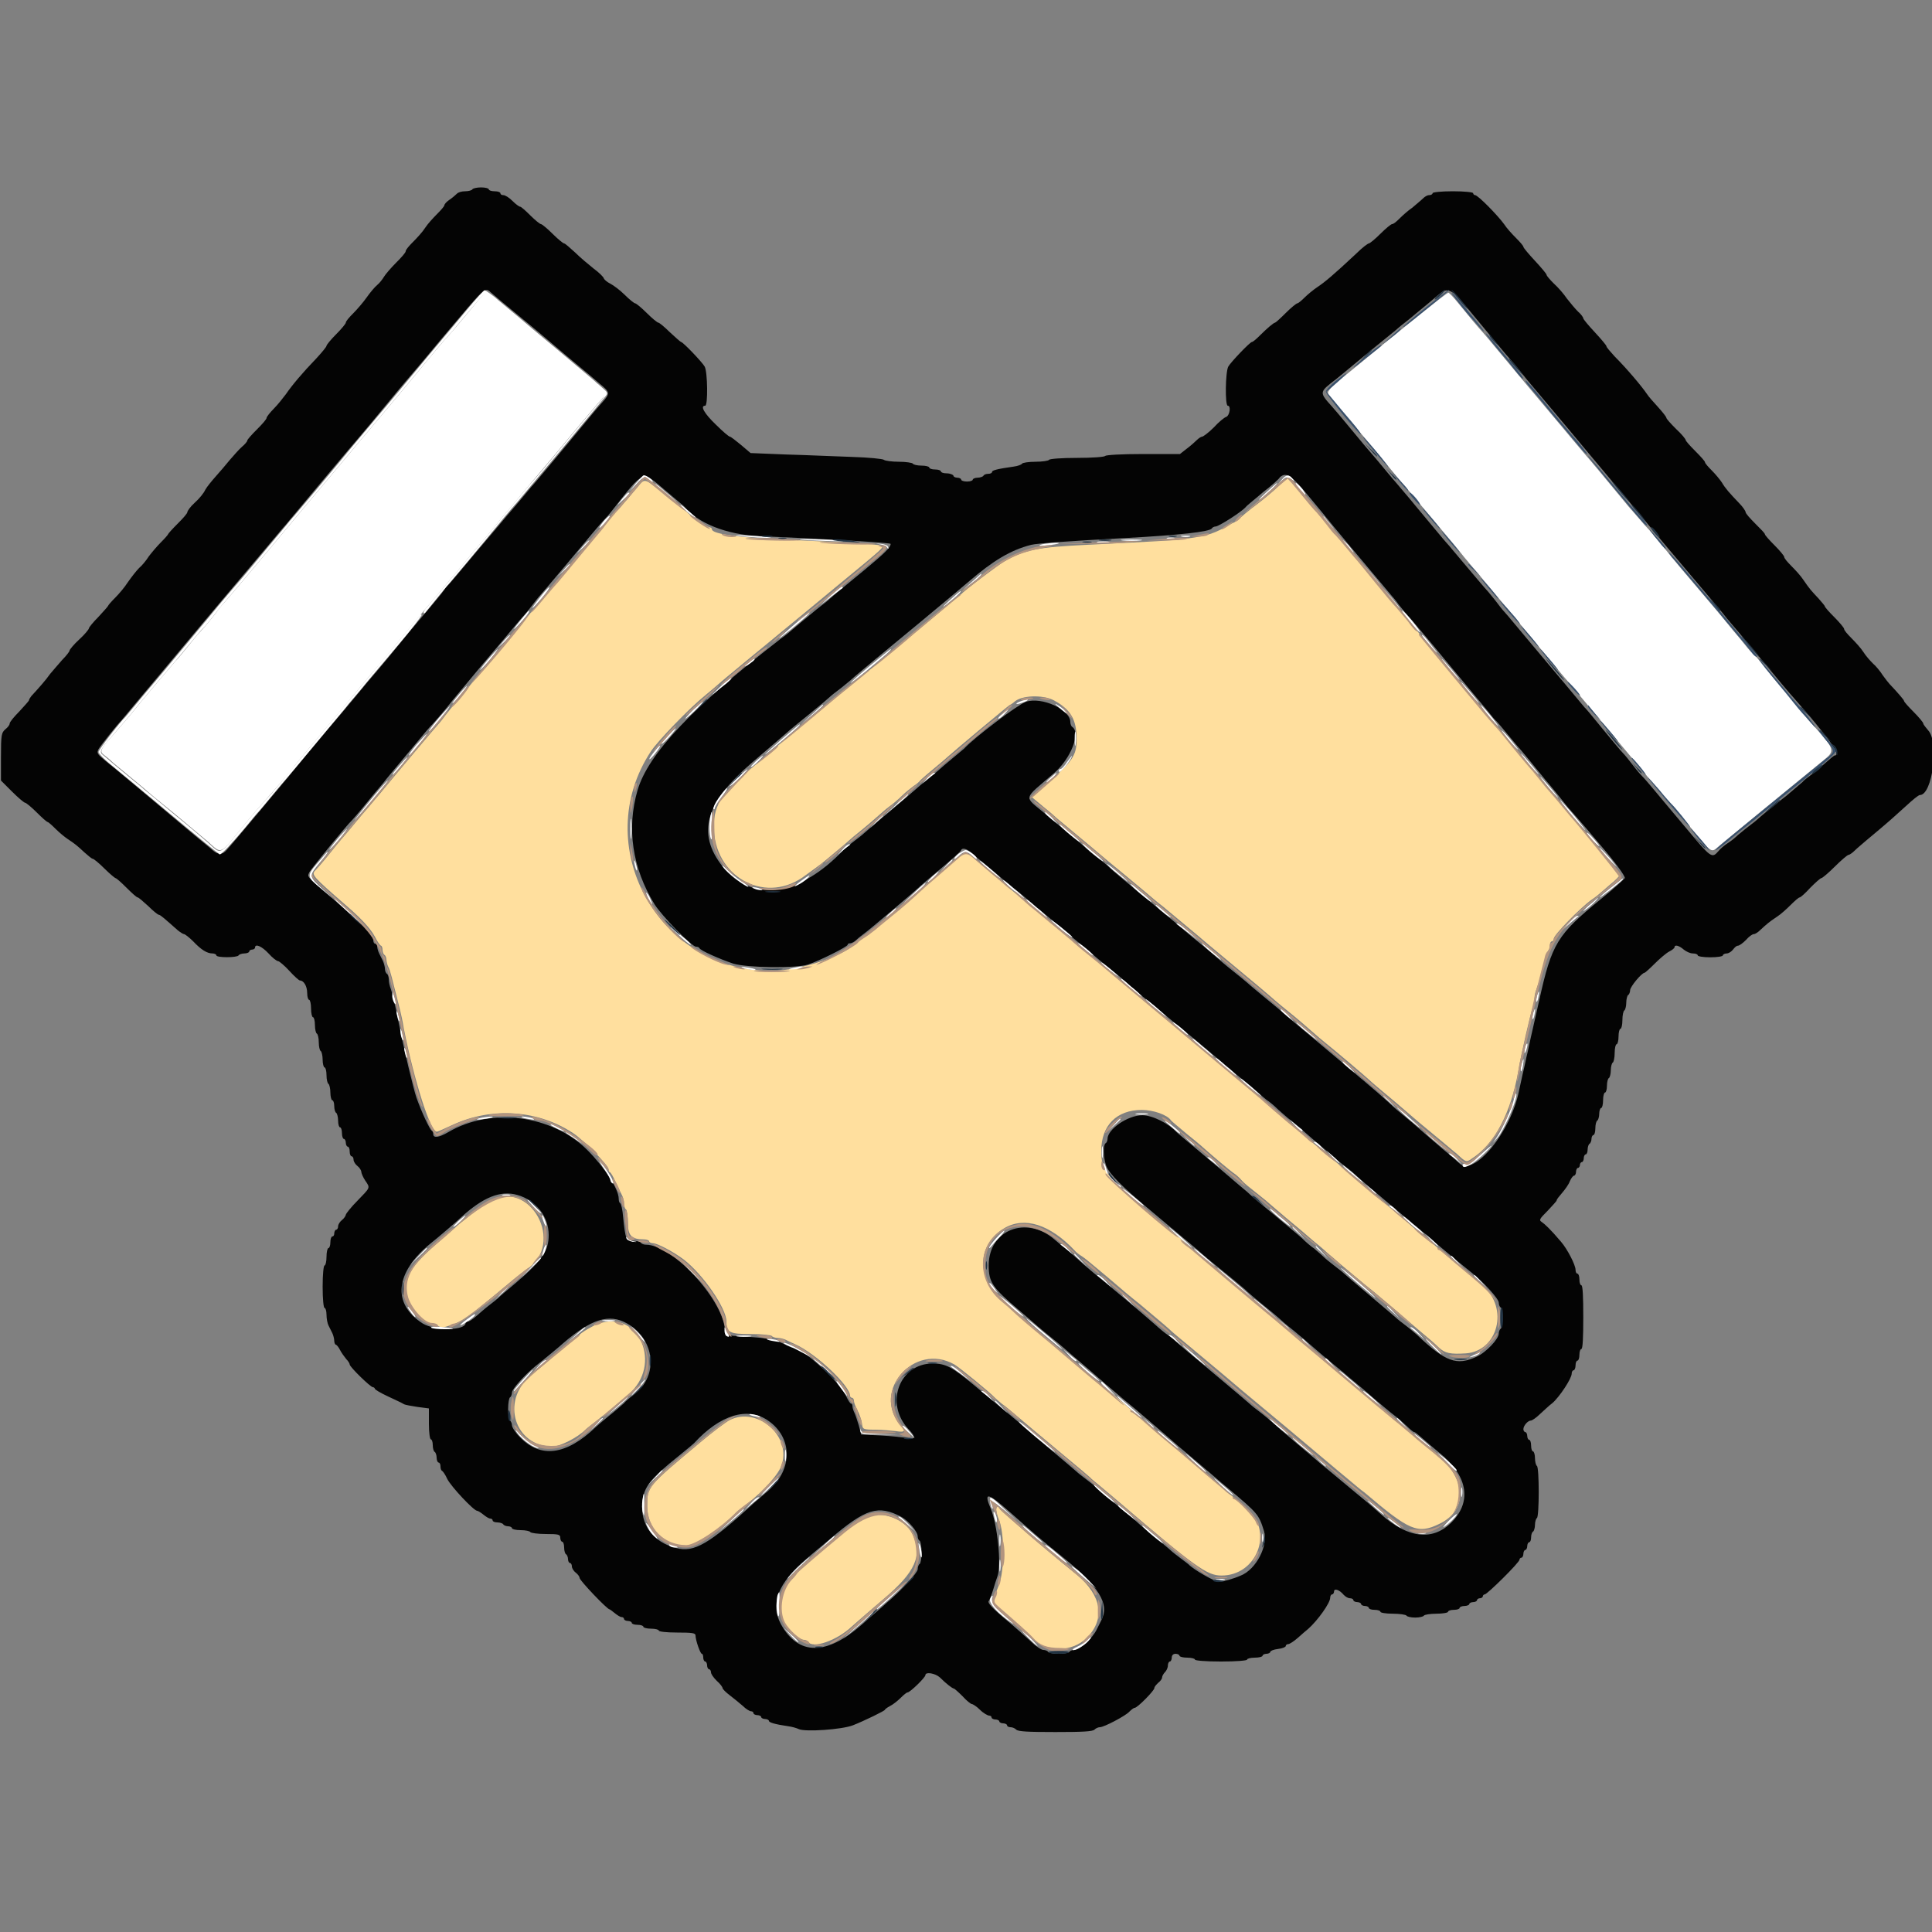
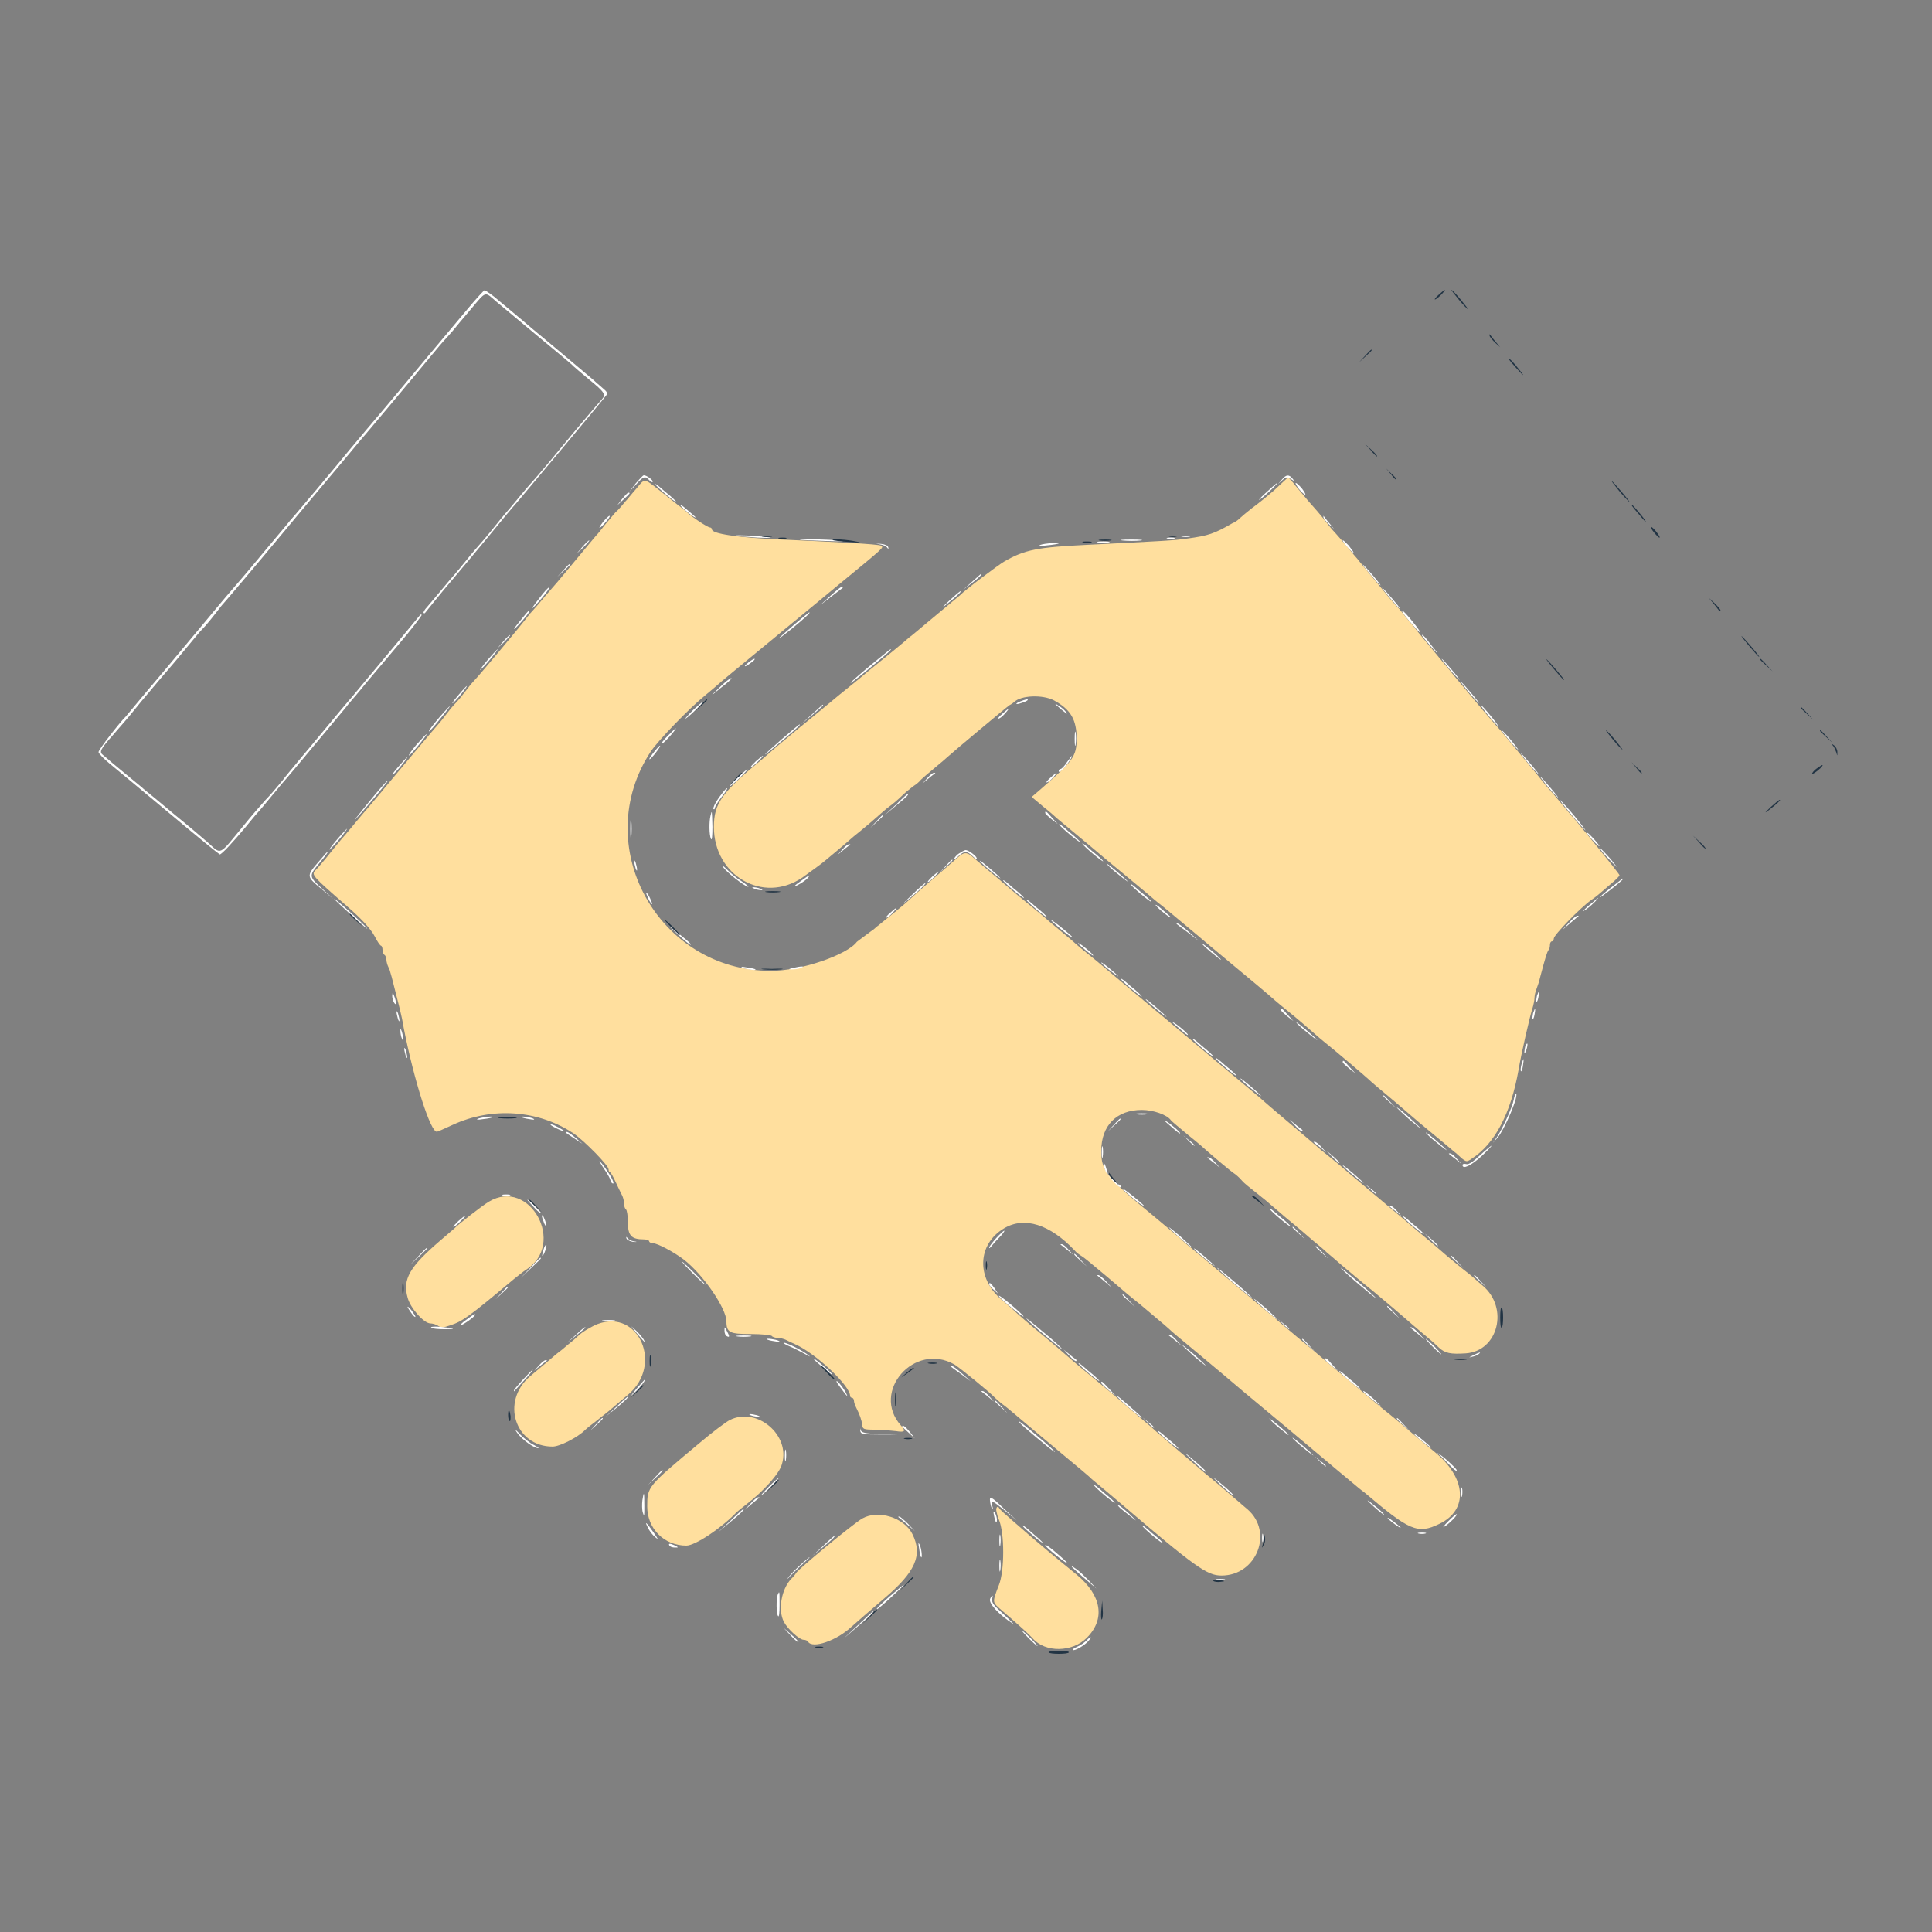
<svg xmlns="http://www.w3.org/2000/svg" version="1.1" id="svg" x="0px" y="0px" width="400px" height="400px" viewBox="0 0 400 400" style="enable-background:new 0 0 400 400;" xml:space="preserve">
  <rect x="0" y="0" width="400" height="400" fill="#808080" stroke="none" />
  <style type="text/css">
	.st0{fill-rule:evenodd;clip-rule:evenodd;fill:#FFDF9E;}
	.st1{fill-rule:evenodd;clip-rule:evenodd;fill:#FFFFFF;}
	.st2{fill-rule:evenodd;clip-rule:evenodd;fill:#040404;}
	.st3{fill-rule:evenodd;clip-rule:evenodd;fill:#B2947F;}
	.st4{fill-rule:evenodd;clip-rule:evenodd;fill:#38506C;}
	.st5{fill-rule:evenodd;clip-rule:evenodd;fill:#223444;}
</style>
  <g id="svgg">
    <path id="path0" class="st0" d="M131.8,101.1c-0.9,1-1.9,2.3-2.4,2.8c-0.4,0.5-1.3,1.6-2,2.2c-0.6,0.7-1.6,1.9-2.2,2.6   c-0.6,0.8-1.4,1.8-1.8,2.2c-0.4,0.5-2.2,2.6-4,4.8c-1.8,2.2-3.6,4.3-4,4.8c-0.4,0.5-1.6,1.8-2.6,3c-1,1.2-2.1,2.5-2.4,2.8   s-0.9,1-1.2,1.4c-1,1.4-10.1,12.3-11.2,13.4c-0.3,0.3-1.1,1.3-1.7,2.1c-0.6,0.8-1.5,1.9-2,2.4c-0.5,0.5-1.4,1.6-2,2.4   c-0.6,0.8-1.3,1.7-1.6,2c-0.3,0.3-2.3,2.7-4.5,5.3c-2.2,2.6-4.1,4.9-4.2,5c-0.1,0.1-1,1.2-2,2.4c-1.7,2.1-3.3,3.9-4.2,5   c-0.2,0.2-1.2,1.4-2.2,2.6c-1,1.2-1.9,2.3-2,2.4s-1.5,1.7-3,3.6c-1.5,1.9-3,3.6-3.3,3.9c-0.9,0.9-0.6,1.2,6.4,7.3   c2.9,2.5,5,4.7,5.9,6.4c0.5,1,1.1,1.9,1.3,1.9c0.2,0.1,0.3,0.5,0.3,0.9c0,0.4,0.2,0.9,0.4,1s0.4,0.6,0.4,1c0,0.4,0.2,1.1,0.4,1.5   c0.4,0.7,0.7,2.1,2.4,8.8c0.2,0.8,0.6,2.6,0.8,3.9c2.1,10.7,5.6,21.8,6.9,21.4c0.2,0,1.6-0.7,3.2-1.4c8.2-3.8,17.8-3.1,25.1,1.8   c2.3,1.6,7.2,6.6,7.2,7.4c0,0.3,0.1,0.6,0.3,0.6c0.2,0.1,0.7,1,1.2,2.1c0.5,1.1,1.1,2.3,1.3,2.7c0.2,0.4,0.4,1.1,0.4,1.7   c0,0.5,0.2,1.1,0.4,1.2c0.2,0.1,0.4,1.4,0.4,2.7c0,2.7,0.7,3.5,3.3,3.5c0.6,0,1.1,0.2,1.1,0.4s0.4,0.4,0.8,0.4   c0.9,0,4.3,1.8,6.4,3.4c4,3.1,8.8,10.1,8.8,12.8c0,2.3,0.7,2.6,5,2.6c2.3,0,4.2,0.2,4.4,0.4c0.1,0.2,0.7,0.4,1.2,0.4   c0.5,0,1.3,0.2,1.7,0.4c0.4,0.2,1.2,0.6,1.9,0.9c4.3,1.9,11.4,8.6,11.4,10.7c0,0.2,0.2,0.4,0.4,0.4s0.4,0.3,0.4,0.6   c0,0.3,0.2,0.9,0.4,1.3c0.8,1.6,1.2,2.7,1.3,3.7c0.1,0.9,0.3,1,2.7,1c1.4,0,3.4,0.2,4.3,0.3c1.9,0.3,2.1,0,1-1.2   c-6.2-7,2.8-17.3,11.1-12.6c1,0.6,7.3,5.7,8.4,6.9c0.3,0.3,1,0.9,1.5,1.3c0.5,0.3,1.9,1.5,3.2,2.6c1.3,1.1,5.2,4.4,8.7,7.3   c3.5,2.9,6.5,5.4,6.6,5.6c0.1,0.1,1.2,1,2.4,2c1.2,1,2.6,2.2,3.2,2.7c15.9,13.6,18.3,15.3,21.3,15.3c7.3,0,10.8-9,5.4-13.7   c-0.5-0.4-1.4-1.2-2.1-1.8c-0.7-0.6-2.8-2.4-4.8-4.1c-2-1.6-3.7-3.1-3.8-3.2s-1.9-1.6-4-3.4c-2.1-1.8-4-3.4-4.2-3.6   c-0.2-0.2-1.3-1.2-2.4-2.1c-1.9-1.6-2.7-2.3-5-4.3c-0.6-0.5-3.3-2.8-6-5s-5.7-4.8-6.6-5.6c-0.9-0.8-2.6-2.2-3.8-3.2   c-2.2-1.8-5-4.2-5.9-5.1c-0.3-0.3-1.3-1.1-2.3-2c-5.3-4.4-5.1-11.5,0.5-14.8c4.2-2.5,9.5-0.8,14.6,4.6c0.3,0.4,1,0.9,1.5,1.2   c0.5,0.3,1.8,1.4,3,2.4c1.2,1,3.5,2.9,5.1,4.3c1.6,1.4,3.5,2.9,4,3.3c0.6,0.5,2,1.7,3.2,2.7c1.2,1,2.5,2.1,2.8,2.4   c0.5,0.5,1.7,1.5,5.8,4.9c1.7,1.4,9.2,7.7,9.4,7.9c0.1,0.1,1.2,1,2.4,2s2.3,1.9,2.4,2s1.2,1,2.4,2s2.3,1.9,2.4,2   c0.1,0.1,2.4,2,5,4.2c2.6,2.2,4.9,4.1,5,4.2c0.1,0.1,1.2,1,2.4,2c1.2,1,2.6,2.2,3.2,2.6c9.3,7.9,11,8.7,15.5,6.5   c6.1-2.9,5.6-9.6-1.1-15c-1.7-1.4-3.5-2.9-4.1-3.4c-0.9-0.8-4.1-3.5-6.1-5.1c-0.4-0.3-1-0.8-1.2-1c-0.3-0.2-3.2-2.7-6.7-5.6   c-3.4-2.8-6.3-5.3-6.4-5.4c-0.1-0.1-1.2-1-2.4-2c-2.1-1.7-3.9-3.3-5-4.2c-0.2-0.2-1.4-1.2-2.6-2.2s-2.3-1.9-2.4-2   c-0.1-0.1-2.4-2-5-4.2c-2.6-2.2-5-4.2-5.2-4.4c-0.2-0.2-1.2-1-2.2-1.8c-0.9-0.8-2.1-1.7-2.6-2.2c-0.7-0.7-1.7-1.5-6-5.1   c-10-8.2-11-9.5-11-13.6c0-5.3,3.2-8.5,8.4-8.5c2.4,0,5.2,1,6,2.1c0.1,0.2,1.7,1.5,3.6,3.1c1.9,1.5,3.6,3,3.8,3.2   c1.1,1,4.8,4.1,5.5,4.6c0.5,0.3,1.3,1,1.8,1.6c0.5,0.6,1.8,1.6,2.8,2.4s1.9,1.5,2,1.6c0.1,0.1,2,1.7,4.2,3.6c2.2,1.8,4.8,4,5.8,4.9   c1,0.8,2.3,1.9,2.8,2.4c0.6,0.5,1.8,1.5,2.8,2.4c1,0.8,4.1,3.5,7,5.8c2.9,2.4,5.8,4.9,6.6,5.6c0.8,0.7,2.3,2,3.5,3   c1.1,0.9,2.6,2.2,3.3,2.9c1.3,1.2,2.4,1.4,5.6,1.2c6.7-0.5,8.9-9.4,3.5-14c-0.6-0.5-1.4-1.2-1.6-1.4s-1.4-1.2-2.7-2.2   c-2.1-1.7-4-3.3-5-4.2c-0.2-0.2-1.4-1.2-2.6-2.2c-1.2-1-2.3-1.9-2.4-2c-0.1-0.1-3.6-3.1-7.8-6.6c-4.2-3.5-7.7-6.5-7.8-6.6   c-0.1-0.1-1.1-0.9-2.1-1.7c-1-0.8-2.1-1.7-2.4-2c-0.3-0.3-2.7-2.3-5.3-4.5c-2.6-2.2-5.1-4.3-5.4-4.6c-0.3-0.3-1.6-1.4-2.8-2.4   c-1.2-1-2.3-1.9-2.4-2c-0.1-0.1-1.2-1-2.4-2c-1.2-1-2.3-1.9-2.4-2s-2.4-2-5-4.2c-2.6-2.2-4.9-4.1-5-4.2c-0.1-0.1-1.2-1-2.4-2   c-1.2-1-2.3-1.9-2.4-2c-0.1-0.1-2.4-2-5-4.2c-2.6-2.2-4.9-4.1-5-4.2c-0.1-0.1-1.1-0.9-2.1-1.7c-1-0.8-2.1-1.7-2.4-2   c-0.3-0.3-1.5-1.3-2.7-2.3c-1.2-1-2.3-1.9-2.4-2s-1.8-1.6-3.8-3.2c-4.3-3.5-5.4-4.5-6-5c-0.2-0.2-1.4-1.2-2.6-2.2   c-1.2-1-2.7-2.3-3.4-2.9c-1.5-1.4-2.1-1.4-3.6,0c-0.7,0.6-2.4,2.1-3.8,3.3c-1.4,1.2-3.4,2.9-4.4,3.8s-2,1.8-2.2,2   c-0.4,0.4-4.1,3.4-5.6,4.6c-0.4,0.3-1,0.8-1.2,1c-0.3,0.2-1.1,0.8-1.9,1.4s-1.5,1.1-1.6,1.2c-2,2.7-11.6,6-17.7,6   c-23.5,0.1-37.8-26-24.9-45.5c1.5-2.2,7.8-8.8,11.4-11.7c1.2-1,2.4-2,2.6-2.2c0.6-0.6,12.2-10.1,14-11.6c0.8-0.7,2.1-1.7,2.8-2.3   c0.7-0.6,4.6-3.8,8.7-7.2c8.9-7.3,8.6-7.1,8.2-7.5c-0.2-0.2-3-0.4-6.4-0.6s-9.8-0.5-14.3-0.7c-9.2-0.4-14.4-1.2-14.4-2.1   c0-0.2-0.2-0.4-0.4-0.4c-0.5,0-3.8-2.2-4.7-3.1c-0.3-0.3-1.2-1-2-1.6c-0.8-0.6-2.5-2-3.9-3.1C133.3,99,133.5,99,131.8,101.1    M263.8,101.5c-1.5,1.3-3.6,3-4.6,3.7c-1,0.8-2.1,1.7-2.4,2c-0.3,0.3-1,0.9-1.6,1.1c-3.8,2.2-5,2.6-9.4,3.2   c-2.8,0.4-4.8,0.5-20.8,1.3c-10.2,0.5-12.8,1-17,3.4c-1.4,0.8-8.4,6.1-9.2,7c-0.1,0.1-1.2,1-2.4,2c-1.2,1-2.3,1.9-2.4,2   c-0.1,0.1-1.2,1-2.4,2c-1.2,1-2.7,2.3-3.4,2.8c-1.1,1-4.4,3.7-8.5,7c-0.8,0.7-1.9,1.6-2.4,2c-0.5,0.4-1.2,1-1.6,1.3   c-2.4,1.9-5.2,4.3-5.6,4.6c-0.2,0.2-2.2,1.8-4.4,3.6c-2.2,1.8-4.3,3.6-4.8,4c-0.5,0.4-1.8,1.6-3,2.6c-8.4,6.9-10.1,9.2-10.1,14.1   c0,10.1,10.2,16,18.3,10.5c1.4-1,4.3-3.1,4.6-3.4c0.1-0.1,1.2-1,2.4-2c1.2-1,2.4-2,2.7-2.3c0.3-0.3,1.4-1.2,2.4-2   c1-0.8,2.5-2.1,3.3-2.8c0.8-0.7,1.9-1.7,2.6-2.2c0.7-0.5,1.9-1.5,2.7-2.3c0.8-0.8,1.9-1.6,2.4-2c0.5-0.3,1.2-0.9,1.5-1.3   c0.3-0.3,1.6-1.4,2.8-2.4c1.2-1,2.4-2,2.7-2.3c1.3-1.2,12.2-10.3,12.8-10.7c0.4-0.2,0.8-0.5,0.9-0.6c1.5-1.5,6-1.6,8.3-0.4   c3.5,1.9,4.7,4,4.7,8c0,3.6-0.8,4.6-7.1,10.1l-2.2,1.9l2.5,2.1c1.4,1.1,2.6,2.2,2.7,2.3c0.1,0.1,1.2,1,2.4,2c1.2,1,2.3,1.9,2.4,2   c0.1,0.1,1.2,1,2.4,2c1.2,1,2.6,2.2,3.2,2.7c0.6,0.5,2.4,2,4,3.3c1.7,1.4,3.5,2.9,4.2,3.5c0.7,0.6,2.2,1.9,3.4,2.8   c1.2,1,2.3,1.9,2.4,2s1.2,1,2.4,2c1.2,1,2.3,1.9,2.4,2c0.1,0.1,3.4,2.9,7.4,6.2c4,3.3,7.3,6.1,7.4,6.2c0.1,0.1,1.8,1.6,3.8,3.2   c2,1.6,4.3,3.6,5.2,4.4c0.9,0.8,2.1,1.8,2.6,2.2c1.9,1.5,8.6,7.2,9,7.6c0.6,0.6,2.3,2,5.4,4.6c1.4,1.2,2.7,2.3,2.8,2.4   c0.2,0.2,3.5,3,7.4,6.2c1.1,0.9,2.1,1.8,2.4,2c2.2,2,2.1,2,3.3,1.2c4.8-3.1,8.1-9.4,9.7-18.4c0.5-3.1,2.4-11.4,2.9-12.8   c0.2-0.7,0.4-1.6,0.4-2.1s0.2-1.3,0.4-1.8c0.2-0.5,0.6-1.7,0.8-2.6c1-3.8,1.4-5.1,1.7-5.5c0.2-0.2,0.3-0.7,0.3-1.1s0.2-0.7,0.4-0.7   s0.4-0.3,0.4-0.6c0-0.7,5.4-6.3,7.8-8c0.9-0.6,1.7-1.3,1.8-1.4c0.1-0.1,1.1-0.9,2.1-1.8c1-0.8,1.9-1.7,1.9-1.9   c0-0.3-9.2-11.6-10-12.4c-0.1-0.1-1-1.2-2-2.4c-1-1.2-2-2.4-2.3-2.7c-0.3-0.3-1.2-1.4-2-2.4c-0.8-1-1.6-2-1.7-2.1   c-0.2-0.2-4.9-5.9-6.4-7.7c-0.3-0.4-1-1.1-1.4-1.6s-1.6-1.8-2.6-3c-1-1.2-1.9-2.3-2-2.4s-1-1.2-2-2.4c-1-1.2-2.3-2.7-2.8-3.4   c-0.6-0.7-2.2-2.6-3.5-4.2c-1.4-1.7-3-3.6-3.6-4.4c-0.6-0.8-1.7-2-2.3-2.8c-0.6-0.8-1.5-1.8-1.9-2.2s-2.2-2.6-4-4.8   c-1.8-2.2-3.4-4.1-3.6-4.4c-0.2-0.2-1.2-1.4-2.2-2.6c-1-1.2-2.1-2.5-2.4-2.8c-0.3-0.3-1.1-1.2-1.7-2c-0.6-0.8-1.6-2-2.2-2.7   c-0.6-0.7-1.8-2-2.6-3s-1.9-2.2-2.4-2.9l-1-1.1L263.8,101.5 M101.2,248.8c-1.2,0.7-6.5,4.8-7.2,5.6c-0.1,0.1-1.4,1.2-2.8,2.4   c-6.4,5.5-7.9,8-6.8,11.9c0.6,2.2,3.4,5.3,4.7,5.3c0.4,0,1.2,0.2,1.6,0.5c0.6,0.4,1.1,0.4,2.5-0.1c2.5-0.8,3.8-1.7,13.1-9.5   c1-0.8,2.1-1.7,2.6-2C117.3,257.6,109.7,243.7,101.2,248.8 M123.8,274.1c-1.3,0.5-3.3,1.7-4,2.4c-0.2,0.2-1.2,1.1-2.1,1.8   c-0.9,0.8-1.9,1.6-2.2,1.8s-1.4,1.2-2.6,2.2c-1.2,1-2.6,2.2-3.1,2.6c-6.2,5.2-3.2,14.6,4.6,14.6c1.5,0,5.2-1.9,6.7-3.4   c0.4-0.4,1.3-1.1,2.1-1.7c0.8-0.6,2.1-1.7,2.9-2.3c0.8-0.7,2.6-2.2,4-3.4C137.3,282.6,132.3,271,123.8,274.1 M151.1,294   c-0.8,0.4-3.6,2.5-6.2,4.7c-10.9,9.1-10.9,9.1-10.9,13.2c0,4.6,3.5,8.1,8.1,8.1c1.8,0,7.1-3.5,10.3-6.8c0.3-0.3,1.3-1.1,2.2-1.8   c3.4-2.6,6.8-6.3,7.3-8.3C163.7,297.1,156.7,291.2,151.1,294 M206.3,312.9c0.1,0.5,0.3,1.3,0.5,1.7c1.2,2.8,1.2,10.6,0,13.6   c-1.3,3.3-1.3,3.5-0.1,4.6c4.3,3.7,6.4,5.6,7.1,6.4c2.6,3,8.2,2.9,11.2-0.1c3.9-3.9,3.1-8.8-2.1-13.1c-4.2-3.4-8-6.6-9.5-7.9   c-0.7-0.6-2.4-2.1-3.8-3.3c-1.4-1.2-2.6-2.3-2.7-2.5C206.6,311.6,206.1,312.1,206.3,312.9 M178.5,314.4   c-1.9,1.1-13.4,10.6-13.7,11.3c-0.1,0.2-0.5,0.7-1,1.2c-2,2.1-2.8,6.4-1.5,8.9c0.8,1.5,3.2,3.7,4.1,3.7c0.4,0,0.8,0.2,0.9,0.4   c0.9,1.5,5.9-0.2,9-3.1c1-0.9,4-3.5,6.7-5.8c6.5-5.5,8.1-9,5.9-13.4C187.2,314.2,181.8,312.5,178.5,314.4" />
-     <path id="path1" class="st1" d="M97.6,63.9c-1.6,1.9-3.2,3.8-3.6,4.3s-1,1.1-1.4,1.6c-0.7,0.7-1.7,1.9-5.1,6   c-2.2,2.7-11.1,13.3-11.7,14c-0.2,0.2-1.2,1.4-2.2,2.6s-1.9,2.3-2,2.4c-0.1,0.1-2,2.4-4.2,5s-4.1,4.9-4.2,5s-1,1.2-2,2.4   c-1,1.2-1.9,2.3-2,2.4s-1,1.2-2,2.4c-1,1.2-1.9,2.3-2,2.4s-2,2.4-4.2,5c-2.2,2.6-4.3,5.1-4.6,5.4c-0.3,0.3-1.1,1.2-1.6,2   c-0.6,0.8-1.6,2-2.2,2.7c-0.6,0.7-1.4,1.6-1.8,2c-1.7,2.1-4.2,5.2-4.4,5.3c-0.2,0.2-5.8,6.8-7.2,8.5c-0.3,0.4-0.9,1.1-1.3,1.6   c-0.4,0.5-1.3,1.6-2,2.4c-0.7,0.8-1.9,2.2-2.6,3c-2.4,2.6-2.7,3.3-1.9,3.9c0.4,0.3,1.3,1,2,1.7c0.7,0.6,2.3,1.9,3.5,2.9   s2.5,2.1,3,2.5c0.4,0.4,3.3,2.8,6.4,5.3c3.1,2.6,6.1,5.1,6.8,5.7c2.9,2.6,2.3,2.8,7.3-3.3c1.6-2,3.7-4.4,4.6-5.4   c0.9-1,2.5-2.8,3.5-4c1-1.2,2.2-2.6,2.6-3.2c0.5-0.6,1.8-2.2,3-3.6c6.8-8.1,8.5-10.2,8.7-10.4c0.1-0.1,1-1.2,2-2.4   c1-1.2,1.9-2.3,2-2.4c0.1-0.1,2.5-2.9,5.2-6.2c5.2-6.3,6.3-7.6,7-8.4c0.2-0.2,1.2-1.4,2.2-2.6s1.9-2.3,2-2.4   c0.1-0.1,1.6-1.8,3.2-3.8c1.6-2,3.1-3.7,3.2-3.8c0.1-0.1,1.5-1.7,3-3.6c1.5-1.9,2.9-3.5,3-3.6s1-1.2,2-2.4c1.7-2.1,3.3-3.9,4.2-5   c0.3-0.4,2.4-2.8,4.7-5.6c1.7-2.1,7.8-9.3,8.2-9.7c0.9-0.9,0.6-1.4-2.6-4.1c-1.7-1.4-3.2-2.7-3.3-2.8c-0.1-0.1-3.5-3-7.6-6.4   s-7.9-6.5-8.4-7C100.4,60.2,100.7,60.1,97.6,63.9" />
-     <path id="path2" class="st2" d="M97.8,39.2c-0.1,0.2-0.8,0.4-1.5,0.4s-1.4,0.2-1.7,0.5c-0.3,0.3-1,0.9-1.6,1.3S92,42.3,92,42.5   c0,0.2-0.7,1-1.5,1.8c-0.8,0.8-2,2.1-2.5,2.9s-1.7,2.1-2.5,2.9c-0.8,0.8-1.5,1.6-1.5,1.9s-0.9,1.3-2,2.4c-1.1,1.1-2.2,2.4-2.5,2.9   c-0.3,0.5-0.9,1.3-1.4,1.7c-0.5,0.4-1.5,1.6-2.2,2.6c-0.7,1-2,2.5-2.8,3.3c-0.8,0.8-1.5,1.6-1.5,1.9c0,0.2-0.9,1.3-2,2.4   c-1.1,1.1-2,2.2-2,2.4c0,0.2-0.9,1.3-2.1,2.6c-2.8,2.9-5,5.5-6.3,7.4c-0.6,0.8-1.7,2.2-2.5,3c-0.8,0.8-1.5,1.7-1.5,1.9   c0,0.3-0.9,1.3-2,2.4c-1.1,1.1-2,2.1-2,2.3c0,0.2-0.5,0.8-1.1,1.3s-1.7,1.8-2.5,2.7c-0.8,1-2.1,2.5-2.9,3.4   c-0.8,0.9-1.8,2.1-2.2,2.8c-0.3,0.7-1.3,1.9-2.2,2.7c-0.9,0.8-1.5,1.7-1.5,1.9c0,0.3-0.9,1.3-2,2.4c-1.1,1.1-2,2.1-2,2.2   c0,0.1-0.7,0.9-1.5,1.7c-0.8,0.8-1.9,2.1-2.5,2.9c-0.5,0.8-1.4,1.9-2,2.4c-0.6,0.6-1.6,1.9-2.3,2.9c-0.7,1.1-1.9,2.5-2.7,3.3   c-0.8,0.8-1.4,1.5-1.4,1.6c0,0.1-0.9,1.1-2,2.3c-1.1,1.1-2,2.2-2,2.4c0,0.2-0.9,1.3-2,2.3s-2,2.1-2,2.3c0,0.2-0.7,1.1-1.5,1.9   c-0.8,0.9-1.9,2.2-2.5,2.9c-0.9,1.3-2.6,3.2-3.9,4.6C6.2,144.5,6,144.8,6,145c0,0.1-0.9,1.1-2,2.3c-1.1,1.1-2,2.2-2,2.5   s-0.4,0.8-0.9,1.2c-0.8,0.7-0.9,1.1-0.9,5.7v4.9l2.3,2.3c1.3,1.3,2.5,2.3,2.7,2.3c0.2,0,1.3,0.9,2.4,2c1.1,1.1,2.1,2,2.3,2   c0.1,0,0.8,0.6,1.6,1.4c0.8,0.8,1.9,1.7,2.5,2.1c1.5,1,1.9,1.3,3.5,2.8c0.8,0.7,1.5,1.3,1.7,1.3s1.3,0.9,2.4,2c1.1,1.1,2.2,2,2.3,2   c0.2,0,1.2,0.9,2.3,2c1.1,1.1,2.1,2,2.3,2c0.2,0,1.1,0.8,2.2,1.8c1,1,2,1.8,2.2,1.8c0.3,0,1.3,0.9,3.9,3.2c0.5,0.4,1.1,0.8,1.3,0.8   c0.2,0,1.1,0.7,1.9,1.5c1.7,1.8,2.9,2.5,4,2.5c0.4,0,0.8,0.2,0.8,0.4c0,0.5,4.3,0.5,4.6,0c0.1-0.2,0.7-0.4,1.2-0.4s1-0.2,1-0.4   s0.3-0.4,0.6-0.4c0.3,0,0.6-0.2,0.6-0.4c0-0.9,1.4-0.3,2.8,1.2c0.8,0.9,1.7,1.6,2,1.6c0.2,0,1.3,0.9,2.3,2c1,1.1,2,2,2.2,2   c0.8,0,1.5,1.2,1.5,2.6c0,0.8,0.2,1.4,0.4,1.4s0.4,0.8,0.4,1.8c0,1,0.2,1.8,0.4,1.8c0.2,0,0.4,0.7,0.4,1.6s0.2,1.7,0.4,1.8   s0.4,0.9,0.4,1.8c0,0.9,0.2,1.7,0.4,1.8c0.2,0.1,0.4,1,0.4,1.8s0.2,1.6,0.4,1.6c0.2,0,0.4,0.7,0.4,1.6c0,0.9,0.2,1.7,0.4,1.8   s0.4,1,0.4,1.8s0.2,1.6,0.4,1.6c0.2,0,0.4,0.5,0.4,1.2s0.2,1.3,0.4,1.4s0.4,0.9,0.4,1.6c0,0.8,0.2,1.4,0.4,1.4s0.4,0.5,0.4,1.2   c0,0.7,0.2,1.2,0.4,1.2c0.2,0,0.4,0.4,0.4,0.8c0,0.4,0.2,0.8,0.4,0.8s0.4,0.4,0.4,1s0.2,1,0.4,1c0.2,0,0.4,0.3,0.4,0.7   c0,0.4,0.4,1,0.8,1.3s0.8,0.9,0.8,1.2c0,0.3,0.4,1.2,0.8,1.8c1.1,1.6,1.1,1.4-1.6,4.2c-1.3,1.3-2.4,2.7-2.4,2.9s-0.4,0.8-0.8,1.1   c-0.4,0.3-0.8,0.9-0.8,1.3c0,0.4-0.2,0.7-0.4,0.7s-0.4,0.4-0.4,0.8S69,256,68.8,256c-0.2,0-0.4,0.5-0.4,1.2c0,0.7-0.2,1.2-0.4,1.2   s-0.4,0.8-0.4,1.8c0,1-0.2,1.8-0.4,1.8c-0.2,0-0.4,1.7-0.4,4.4s0.2,4.4,0.4,4.4c0.2,0,0.4,0.6,0.4,1.4c0,0.8,0.2,1.8,0.4,2.2   s0.6,1.2,0.8,1.6c0.2,0.4,0.4,1.2,0.4,1.6s0.2,0.8,0.3,0.8c0.2,0,0.6,0.5,0.9,1.1c0.3,0.6,0.9,1.4,1.3,1.9c0.4,0.4,0.7,0.9,0.7,1.1   c0,0.5,4.3,4.7,4.8,4.7c0.2,0,0.4,0.2,0.4,0.3c0,0.2,1.2,0.9,2.7,1.6s3,1.4,3.3,1.6c0.3,0.2,1.7,0.4,2.9,0.6l2.3,0.3v3.2   c0,1.8,0.2,3.2,0.4,3.2c0.2,0,0.4,0.5,0.4,1.2s0.2,1.3,0.4,1.4c0.2,0.1,0.4,0.7,0.4,1.2c0,0.5,0.2,1,0.4,1c0.2,0,0.4,0.3,0.4,0.8   c0,0.4,0.1,0.8,0.3,0.9c0.2,0.1,0.7,0.8,1.1,1.7c0.8,1.6,5.5,6.6,6.2,6.6c0.2,0,0.8,0.4,1.3,0.8s1.1,0.8,1.4,0.8   c0.3,0,0.5,0.2,0.5,0.4s0.4,0.4,1,0.4c0.5,0,1.1,0.2,1.2,0.4c0.1,0.2,0.6,0.4,1,0.4s0.8,0.2,0.8,0.4s0.8,0.4,1.8,0.4s1.9,0.2,2,0.4   c0.1,0.2,1.6,0.4,3.2,0.4c2.7,0,3,0.1,3,0.8c0,0.4,0.2,0.8,0.4,0.8s0.4,0.5,0.4,1.2s0.2,1.3,0.4,1.4c0.2,0.1,0.4,0.6,0.4,1   s0.2,0.8,0.4,0.8s0.4,0.3,0.4,0.7c0,0.4,0.4,1,0.8,1.3c0.4,0.3,0.8,0.8,0.8,1.1c0,0.5,5.7,6.5,6.2,6.5c0.1,0,0.6,0.4,1.1,0.8   s1.1,0.8,1.4,0.8c0.3,0,0.5,0.2,0.5,0.4s0.4,0.4,0.8,0.4s0.8,0.2,0.8,0.4s0.5,0.4,1.2,0.4s1.2,0.2,1.2,0.4s0.7,0.4,1.6,0.4   c0.9,0,1.6,0.2,1.6,0.4c0,0.2,1.5,0.4,3.8,0.4c3.1,0,3.8,0.1,3.8,0.6c0,1,1,3.8,1.3,3.8c0.2,0,0.3,0.4,0.3,0.8s0.2,0.8,0.4,0.8   s0.4,0.4,0.4,0.8s0.2,0.8,0.4,0.8s0.4,0.3,0.4,0.6c0,0.4,0.5,1.1,1.2,1.8c0.7,0.6,1.2,1.3,1.2,1.5c0,0.2,0.7,0.9,1.5,1.5   c0.8,0.6,2,1.6,2.7,2.2c0.6,0.6,1.4,1.1,1.7,1.1c0.3,0,0.5,0.2,0.5,0.4s0.4,0.4,0.8,0.4s0.8,0.2,0.8,0.4s0.4,0.4,0.8,0.4   c0.4,0,0.8,0.2,0.8,0.4c0,0.3,1.2,0.7,4,1.1c0.8,0.1,1.8,0.4,2.2,0.6c1.3,0.6,8.9,0.1,11.2-0.8c2.3-0.9,6.6-3,6.6-3.2   c0-0.1,0.5-0.5,1.1-0.8c0.6-0.3,1.6-1.1,2.2-1.7c0.6-0.6,1.2-1.1,1.4-1.1c0.5,0,3.7-3.1,3.7-3.6c0-0.7,2-0.4,3,0.5   c1.3,1.3,2.6,2.3,2.9,2.3c0.1,0,0.9,0.7,1.8,1.6c0.8,0.9,1.7,1.6,1.9,1.6c0.2,0,1,0.5,1.7,1.2s1.6,1.2,1.9,1.2   c0.3,0,0.5,0.2,0.5,0.4s0.4,0.4,0.8,0.4s0.8,0.2,0.8,0.4s0.4,0.4,0.8,0.4c0.4,0,0.8,0.2,0.8,0.4s0.3,0.4,0.7,0.4   c0.4,0,0.9,0.2,1.2,0.5c0.4,0.4,2.5,0.5,8.1,0.5c5.5,0,7.7-0.1,8.1-0.5c0.3-0.3,0.8-0.5,1.1-0.5c0.9,0,5.4-2.4,6.1-3.2   c0.4-0.4,0.9-0.8,1.1-0.8c0.6,0,4.1-3.6,4.1-4.1c0-0.3,0.4-0.7,0.8-1.1c0.4-0.3,0.8-0.8,0.8-1.1s0.3-0.8,0.6-1.1   c0.3-0.3,0.6-0.9,0.6-1.4c0-0.4,0.2-0.8,0.4-0.8s0.4-0.4,0.4-0.8c0-0.5,0.3-0.8,0.8-0.8c0.4,0,0.8,0.2,0.8,0.4s0.7,0.4,1.6,0.4   c0.9,0,1.6,0.2,1.6,0.4c0,0.2,2.1,0.4,5.4,0.4c3.3,0,5.4-0.2,5.4-0.4c0-0.2,0.7-0.4,1.6-0.4s1.6-0.2,1.6-0.4s0.4-0.4,0.8-0.4   s0.8-0.2,0.8-0.4s0.7-0.5,1.6-0.6c0.9-0.1,1.6-0.4,1.6-0.6c0-0.2,0.2-0.4,0.5-0.4c0.3,0,1.2-0.6,2-1.3c0.8-0.7,1.8-1.6,2.2-1.9   c1.9-1.7,4.5-5.3,4.5-6.4c0-0.4,0.2-0.7,0.4-0.7s0.4-0.3,0.4-0.6c0-0.7,1.1-0.4,2,0.7c0.4,0.4,0.9,0.7,1.3,0.7   c0.4,0,0.7,0.2,0.7,0.4s0.4,0.4,0.8,0.4s0.8,0.2,0.8,0.4s0.4,0.4,0.8,0.4s0.8,0.2,0.8,0.4s0.5,0.4,1.2,0.4s1.2,0.2,1.2,0.4   c0,0.2,1.1,0.4,2.6,0.4c1.4,0,2.7,0.2,2.8,0.4s0.9,0.4,1.8,0.4c0.9,0,1.7-0.2,1.8-0.4c0.1-0.2,1.3-0.4,2.6-0.4   c1.3,0,2.4-0.2,2.4-0.4c0-0.2,0.5-0.4,1.2-0.4c0.7,0,1.2-0.2,1.2-0.4s0.5-0.4,1-0.4s1-0.2,1-0.4s0.4-0.4,0.8-0.4s0.8-0.2,0.8-0.4   s0.3-0.4,0.6-0.4c0.3,0,0.6-0.2,0.6-0.4s0.2-0.4,0.4-0.4c0.5,0,7.2-6.6,7.2-7.2c0-0.2,0.2-0.4,0.4-0.4s0.4-0.4,0.4-0.8   s0.2-0.8,0.4-0.8s0.4-0.4,0.4-0.8s0.2-0.8,0.4-0.8s0.4-0.4,0.4-1s0.2-1.1,0.4-1.2s0.4-0.8,0.4-1.4s0.2-1.3,0.4-1.4   c0.5-0.3,0.5-10.5,0-10.8c-0.2-0.1-0.4-0.9-0.4-1.6s-0.2-1.4-0.4-1.4s-0.4-0.5-0.4-1.2c0-0.7-0.2-1.2-0.4-1.2s-0.4-0.4-0.4-0.8   s-0.2-0.8-0.4-0.8s-0.4-0.3-0.4-0.6c0-0.7,0.9-1.8,1.6-1.8c0.2,0,1.1-0.6,1.8-1.3c0.8-0.7,1.9-1.8,2.6-2.3c1.5-1.3,4-5.1,4-6.1   c0-0.4,0.2-0.7,0.4-0.7s0.4-0.5,0.4-1c0-0.6,0.2-1,0.4-1s0.4-0.5,0.4-1.2s0.2-1.2,0.4-1.2c0.3,0,0.4-2.5,0.4-6.6s-0.1-6.6-0.4-6.6   c-0.2,0-0.4-0.5-0.4-1.2c0-0.7-0.2-1.2-0.4-1.2s-0.4-0.3-0.4-0.8c0-1-1.7-4.3-3-5.8c-2.2-2.6-3.4-3.7-4-4.1   c-0.6-0.4-0.5-0.6,1.2-2.3c1-1.1,1.9-2,1.9-2.2s0.5-0.8,1.1-1.5c0.6-0.7,1.4-1.8,1.6-2.4c0.3-0.7,0.7-1.2,0.9-1.2   c0.2,0,0.4-0.4,0.4-0.8c0-0.4,0.2-0.8,0.4-0.8s0.4-0.3,0.4-0.6s0.2-0.6,0.4-0.6s0.4-0.4,0.4-0.8c0-0.4,0.2-0.8,0.4-0.8   s0.4-0.4,0.4-1c0-0.5,0.2-1.1,0.4-1.2c0.2-0.1,0.4-0.6,0.4-1s0.2-0.8,0.4-0.8s0.4-0.6,0.4-1.4c0-0.8,0.2-1.5,0.4-1.6   s0.4-0.8,0.4-1.4c0-0.6,0.2-1.2,0.4-1.2s0.4-0.7,0.4-1.6c0-0.9,0.2-1.6,0.4-1.6s0.4-0.6,0.4-1.4c0-0.8,0.2-1.5,0.4-1.6   s0.4-0.9,0.4-1.6c0-0.7,0.2-1.5,0.4-1.6s0.4-1,0.4-2s0.2-1.8,0.4-1.8s0.4-0.7,0.4-1.6c0-0.9,0.2-1.6,0.4-1.6s0.4-0.8,0.4-1.8   s0.2-1.9,0.4-2s0.4-0.9,0.4-1.6c0-0.7,0.2-1.5,0.4-1.6s0.4-0.6,0.4-1c0-0.7,2.4-3.6,3-3.6c0.1,0,1.1-0.9,2.1-1.9c1-1,2.4-2.2,3-2.5   c0.6-0.3,1.1-0.7,1.1-0.9c0-0.6,1-0.3,1.9,0.5c0.5,0.4,1.3,0.8,1.9,0.8c0.6,0,1,0.2,1,0.4c0,0.2,1.1,0.4,2.6,0.4   c1.5,0,2.6-0.2,2.6-0.4c0-0.2,0.4-0.4,0.8-0.4c0.4,0,1-0.4,1.3-0.8c0.3-0.4,0.7-0.8,1-0.8c0.3,0,1-0.5,1.7-1.2   c0.6-0.7,1.3-1.2,1.6-1.2c0.3,0,0.9-0.4,1.4-0.9c1.2-1.1,1.6-1.5,3.4-2.7c0.8-0.5,2.1-1.7,2.9-2.5c0.8-0.8,1.6-1.5,1.8-1.5   s1.2-0.9,2.2-2c1.1-1.1,2.1-2,2.3-2c0.2,0,1.5-1.1,2.8-2.4c1.3-1.3,2.6-2.4,2.8-2.4s0.8-0.4,1.3-0.9c0.5-0.5,1.6-1.4,2.4-2.1   c0.8-0.7,2.2-1.8,3.1-2.6c0.9-0.8,1.9-1.6,2.2-1.9c0.3-0.3,1.7-1.5,3-2.7c1.3-1.2,2.5-2.2,2.8-2.2c2.6,0,4-11,1.7-13.4   c-0.5-0.6-1-1.2-1-1.4c0-0.2-0.9-1.3-2-2.4c-1.1-1.1-2-2.1-2-2.3c0-0.2-1.3-1.7-3-3.5c-0.2-0.2-0.9-1.1-1.4-1.8   c-0.5-0.8-1.4-1.9-2-2.4c-0.6-0.6-1.5-1.6-2-2.4c-0.5-0.8-1.7-2.1-2.5-2.9c-0.8-0.8-1.5-1.6-1.5-1.9c0-0.2-0.9-1.3-2-2.4   c-1.1-1.1-2-2.1-2-2.3c0-0.1-0.6-0.8-1.3-1.6c-1.5-1.6-1.8-1.9-3.1-3.8c-0.5-0.8-1.7-2.1-2.5-2.9c-0.8-0.8-1.5-1.6-1.5-1.9   c0-0.2-0.9-1.3-2-2.4c-1.1-1.1-2-2.1-2-2.3s-0.9-1.1-2-2.2c-1.1-1.1-2-2.1-2-2.4c0-0.2-0.6-1.1-1.3-1.8c-2.1-2.2-2.9-3.1-3.6-4.3   c-0.4-0.6-1.3-1.7-2.1-2.5c-0.8-0.8-1.4-1.5-1.4-1.7c0-0.2-0.9-1.2-2-2.3c-1.1-1.1-2-2.1-2-2.3c0-0.2-0.9-1.3-2-2.3   c-1.1-1.1-2-2.1-2-2.3c0-0.2-0.8-1.2-1.7-2.2c-0.9-1-2-2.2-2.3-2.7c-1-1.5-4.1-5.2-6.7-7.8c-0.9-1-1.7-1.9-1.7-2.1   c0-0.2-1.1-1.5-2.4-2.9c-1.3-1.4-2.4-2.7-2.4-2.9c0-0.2-0.5-0.9-1.1-1.4c-0.6-0.6-1.6-1.8-2.3-2.7c-0.6-0.9-1.8-2.3-2.7-3.1   c-0.8-0.8-1.5-1.6-1.5-1.8c0-0.2-1.1-1.5-2.4-2.9s-2.4-2.7-2.4-2.9c0-0.2-0.7-1-1.5-1.8c-0.8-0.8-2-2.1-2.5-2.9c-1.3-1.8-5.4-6-6-6   c-0.2,0-0.4-0.2-0.4-0.4c0-0.2-1.7-0.4-4.2-0.4c-2.5,0-4.2,0.2-4.2,0.4c0,0.2-0.3,0.4-0.7,0.4c-0.4,0-0.9,0.3-1.3,0.7   c-0.4,0.4-1.4,1.2-2.2,1.9c-0.9,0.6-2.1,1.7-2.7,2.3c-0.6,0.6-1.2,1.1-1.5,1.1c-0.2,0-1.3,0.9-2.4,2c-1.1,1.1-2.2,2-2.4,2   c-0.2,0-1.4,0.9-2.6,2.1c-4.7,4.4-6.5,5.9-8,6.9c-0.9,0.6-2.1,1.6-2.7,2.2c-0.6,0.6-1.3,1.2-1.5,1.2c-0.2,0-1.3,0.9-2.4,2   c-1.1,1.1-2.1,2-2.2,2c-0.3,0-1.7,1.2-3.2,2.7c-0.7,0.7-1.4,1.3-1.6,1.3c-0.4,0-4.4,4.2-4.9,5.1c-0.6,1.1-0.7,8.1-0.1,8.1   c0.7,0,0.4,2-0.3,2.3c-0.4,0.1-1.6,1.1-2.6,2.2c-1.1,1.1-2.2,1.9-2.4,1.9c-0.2,0-0.7,0.3-1.1,0.7c-0.4,0.4-1.3,1.2-2.1,1.8   l-1.4,1.1h-7.6c-4.7,0-7.7,0.2-7.9,0.4c-0.1,0.2-2.5,0.4-5.8,0.4s-5.7,0.2-5.8,0.4c-0.1,0.2-1.4,0.4-2.8,0.4   c-1.4,0-2.7,0.2-2.8,0.4c-0.1,0.2-0.9,0.5-1.7,0.6c-3.6,0.5-4.5,0.8-4.5,1.1c0,0.2-0.3,0.4-0.8,0.4s-0.9,0.2-1,0.4   c-0.1,0.2-0.7,0.4-1.2,0.4c-0.5,0-1,0.2-1,0.4c0,0.2-0.5,0.4-1.2,0.4s-1.2-0.2-1.2-0.4c0-0.2-0.4-0.4-0.8-0.4s-0.8-0.2-0.8-0.4   S196.7,98,196,98s-1.2-0.2-1.2-0.4s-0.5-0.4-1.2-0.4c-0.7,0-1.2-0.2-1.2-0.4c0-0.2-0.7-0.4-1.6-0.4c-0.9,0-1.7-0.2-1.8-0.4   s-1.5-0.4-2.9-0.4s-2.9-0.2-3.1-0.4c-0.2-0.2-3.2-0.5-6.6-0.6c-3.4-0.1-9.5-0.4-13.6-0.5l-7.4-0.3l-2-1.7c-1.1-0.9-2.1-1.7-2.3-1.7   s-1.5-1.1-2.9-2.5c-2.4-2.3-3.3-3.9-2.2-3.9c0.6,0,0.5-7-0.1-8.1c-0.5-0.9-4.5-5.1-4.9-5.1c-0.1,0-1.1-0.9-2.3-2   c-1.1-1.1-2.2-2-2.4-2c-0.2,0-1.3-0.9-2.4-2c-1.1-1.1-2.2-2-2.4-2c-0.2,0-1.2-0.8-2.2-1.8c-1-1-2.4-2-3-2.3   c-0.6-0.3-1.2-0.8-1.3-1.1c-0.1-0.3-1-1.2-2.1-2c-1-0.8-2.8-2.3-3.8-3.3c-1.1-1-2.1-1.9-2.3-1.9c-0.2,0-1.3-0.9-2.4-2   c-1.1-1.1-2.2-2-2.4-2c-0.2,0-1.2-0.8-2.2-1.8c-1-1-1.9-1.8-2.1-1.8c-0.2,0-0.9-0.5-1.6-1.2c-0.7-0.7-1.5-1.2-1.9-1.2   s-0.6-0.2-0.6-0.4s-0.5-0.4-1.2-0.4c-0.7,0-1.2-0.2-1.2-0.4c0-0.2-0.7-0.4-1.6-0.4S97.9,39,97.8,39.2 M101.8,60.7   c0.7,0.6,2.8,2.4,6,5c2.1,1.7,9.2,7.7,9.4,7.9c0.1,0.1,1.2,1,2.4,2s2.3,1.9,2.4,2c0.1,0.1,1.1,0.9,2.1,1.8c2.2,1.8,2.3,2,0.6,3.9   c-0.7,0.8-1.6,1.8-1.9,2.2c-2.8,3.4-12.6,15.2-12.8,15.3c-0.1,0.1-1,1.2-2,2.4c-1,1.2-2.3,2.7-2.9,3.4c-0.6,0.7-3.5,4.2-6.6,7.8   c-3,3.6-5.6,6.7-5.8,6.8s-0.5,0.6-0.8,1c-0.3,0.5-1.4,1.8-2.4,3s-4.3,5-7.2,8.6s-5.7,6.8-6.2,7.4c-0.5,0.6-4.2,5.1-8.4,10   c-4.1,4.9-7.7,9.2-7.9,9.5c-0.2,0.3-0.7,0.8-1,1.2c-0.7,0.8-10.5,12.6-11.8,14c-0.9,1.1-1.8,1.1-2.9,0.2c-0.4-0.4-1.8-1.5-3-2.5   c-1.2-1-2.3-1.9-2.4-2c-0.1-0.1-2.4-2-5-4.2c-2.6-2.2-4.9-4.1-5-4.2c-0.1-0.1-1.2-1-2.4-2c-1.2-1-2.3-1.9-2.4-2   c-0.1-0.1-1.1-0.9-2.1-1.7c-1.7-1.4-1.8-1.6-1.4-2.4c0.4-0.7,3.8-5,4.7-5.9c0.1-0.1,1-1.2,2-2.4c1-1.2,1.9-2.3,2-2.4   c0.1-0.1,2-2.4,4.2-5c10-12,17.1-20.4,21-25c2.3-2.7,4.5-5.4,4.9-5.8c2.9-3.5,14.2-17,15.1-18c0.6-0.7,3.3-3.9,6-7.2   c2.7-3.3,5.1-6.1,5.2-6.2c0.1-0.1,2.9-3.4,6.2-7.4C100.9,58.9,100.3,59.4,101.8,60.7 M304.4,64.5c2.1,2.5,3.8,4.6,3.9,4.7   c0.1,0.1,1,1.2,2,2.4c1,1.2,2,2.4,2.3,2.7c0.3,0.3,1.2,1.4,2,2.4c0.8,1,1.6,2,1.7,2.1c0.1,0.1,2,2.4,4.2,5c2.2,2.6,4.1,4.9,4.2,5   s1,1.2,2,2.4c1,1.2,1.9,2.3,2,2.4c0.1,0.1,2.7,3.2,5.7,6.8c3,3.6,6.2,7.4,7,8.4c0.8,1,4.6,5.5,8.4,10c3.8,4.5,7.3,8.6,7.7,9.2   c0.5,0.6,3.6,4.2,6.9,8.2c3.3,4,6.4,7.7,6.9,8.2c7.3,8.3,9.9,12,8.6,12c-0.2,0-1,0.7-1.9,1.5c-0.9,0.8-2.2,1.9-3,2.5   c-0.8,0.6-1.6,1.2-1.8,1.5c-0.2,0.2-1.2,1-2.1,1.8c-0.9,0.8-1.9,1.6-2.2,1.8c-0.2,0.2-1.4,1.1-2.5,2c-1.1,0.9-2.2,1.8-2.5,2.1   c-0.3,0.3-1.2,1-2,1.6c-0.8,0.6-1.7,1.4-2.1,1.7c-0.3,0.3-1.2,1.1-2,1.6c-0.8,0.5-1.7,1.3-2,1.7c-1.4,1.6-1.5,1.5-7-5.1   c-2.2-2.6-4.1-4.9-4.2-5c-0.1-0.1-1-1.2-2-2.4c-1-1.2-2.2-2.6-2.7-3.1c-0.5-0.5-1.4-1.6-2-2.4c-0.6-0.8-1.5-1.9-1.9-2.3   c-0.4-0.4-2.3-2.7-4.2-5c-1.9-2.3-3.5-4.3-3.7-4.4c-0.1-0.1-1-1.2-2-2.4s-1.9-2.3-2-2.4c-0.1-0.1-2-2.4-4.2-5   c-2.2-2.6-4.1-4.9-4.2-5c-0.1-0.1-1-1.2-2-2.4c-1-1.2-2-2.4-2.3-2.7c-0.3-0.3-1-1.2-1.6-2c-0.6-0.8-1.4-1.7-1.7-2.1   c-0.5-0.5-3.1-3.6-7.4-8.7c-0.4-0.5-1-1.2-1.2-1.4c-0.2-0.2-1.2-1.4-2.2-2.6s-1.9-2.3-2-2.4s-1-1.2-2-2.4c-1.7-2.1-3.3-3.9-4.2-5   c-0.2-0.2-1.2-1.4-2.2-2.6c-1-1.2-1.9-2.3-2-2.4c-0.1-0.1-1.2-1.4-2.4-2.8c-3-3.6-5.2-6.3-6.7-8c-2.7-3-2.7-3,0.7-5.6   c1-0.8,2.2-1.8,2.8-2.3c0.6-0.5,2.9-2.4,5.2-4.3c2.3-1.9,4.6-3.7,5-4.1c0.4-0.4,2.2-1.7,3.8-3.1c1.6-1.3,3.5-2.9,4.2-3.5   C299.8,59.3,300.3,59.5,304.4,64.5 M137.7,101.5c2,1.7,3.8,3.2,3.9,3.3c2.8,3.5,8.8,5.9,15.6,6.2c16.5,0.7,27.2,1.4,27.2,1.6   c0,0.7-1.2,1.9-5.3,5.3c-2.7,2.2-5.2,4.3-5.7,4.7c-0.5,0.4-1.5,1.3-2.2,1.9c-0.8,0.6-1.8,1.4-2.3,1.8c-0.5,0.4-1.3,1.1-1.8,1.5   c-0.5,0.4-1.6,1.3-2.4,2c-0.8,0.7-2.1,1.8-3,2.4c-18.4,14.2-27.5,23.9-29.7,31.4c-2.3,7.9-1.1,16.1,3.5,23.6   c1.5,2.4,7.7,8.8,8.6,8.8c0.3,0,0.6,0.1,0.7,0.3c0.2,0.5,4.3,2.3,7,3.2c3,0.9,13,1,15.5,0.2c2.4-0.8,8.2-3.7,8.2-4.1   c0-0.2,0.2-0.3,0.5-0.3c0.3,0,0.9-0.3,1.3-0.7c0.4-0.4,1.2-1,1.6-1.3c1.1-0.8,10-8.3,11.6-9.8c0.2-0.2,1.5-1.3,2.8-2.4   c4.5-3.8,5.6-4.8,5.7-5.1c0.2-0.5,1.1-0.3,1.9,0.4c0.4,0.4,1.8,1.5,3,2.5c1.2,1,2.3,1.9,2.4,2c0.1,0.1,1.7,1.5,3.6,3s3.5,2.9,3.6,3   c0.1,0.1,1.2,1,2.4,2c1.2,1,2.4,2,2.6,2.2c1,0.9,2.9,2.5,5,4.2c1.2,1,2.3,1.9,2.4,2c0.1,0.1,1.7,1.5,3.6,3c1.9,1.5,3.6,3,3.8,3.2   c0.8,0.8,2.7,2.4,5,4.2c1.2,1,2.3,1.9,2.4,2c0.1,0.1,1.2,1,2.4,2c4.1,3.3,9.5,7.9,11.4,9.5c0.7,0.6,2.2,1.9,3.4,2.8   c1.2,1,2.5,2.1,2.8,2.4c0.3,0.3,1,0.9,1.5,1.3c0.5,0.3,1.6,1.2,2.4,2c0.8,0.7,2,1.8,2.7,2.3c0.7,0.5,1.8,1.5,2.6,2.2   c0.8,0.7,2.4,2.1,3.6,3.1c1.2,1,2.5,2.1,2.8,2.4c0.3,0.3,1.3,1.1,2.1,1.7c0.8,0.6,1.9,1.5,2.4,2c0.5,0.5,3.1,2.7,5.7,4.9   c2.6,2.2,4.9,4.1,5,4.2c0.1,0.1,1.2,1,2.4,2c1.2,1,2.3,1.9,2.4,2c0.2,0.3,7,5.9,8.4,7c2.5,2,5.6,5.4,5.6,6.2c0,0.4,0.2,0.9,0.4,1   c0.5,0.3,0.5,4.1,0,4.4c-0.2,0.1-0.4,0.6-0.4,1c0,1.1-2.6,3.9-4.6,4.8c-4.1,1.9-6.4,1.1-12.4-4.6c-0.5-0.4-1.5-1.3-2.3-1.9   c-0.8-0.6-1.7-1.3-2-1.6c-0.3-0.3-2.7-2.3-5.3-4.5c-2.6-2.2-5.1-4.3-5.4-4.6c-0.3-0.3-1.3-1.1-2.1-1.7c-0.8-0.6-1.9-1.5-2.4-2   c-0.5-0.5-1.3-1.1-1.7-1.5c-0.5-0.3-1.7-1.3-2.6-2.2c-1-0.9-3.6-3-5.7-4.8c-2.2-1.8-4.4-3.6-5-4.2c-0.6-0.6-1.9-1.6-2.8-2.4   c-0.9-0.8-1.9-1.6-2.1-1.8c-0.2-0.2-2.6-2.2-5.2-4.4c-2.6-2.2-4.9-4.1-5-4.2c-1.7-1.9-5.1-3.6-7.2-3.6c-3,0-7.2,2.9-7.2,4.9   c0,0.4-0.2,0.8-0.4,0.9c-0.5,0.3-0.5,2.8,0.1,4.6c0.6,1.7,3.3,4.4,9.3,9.4c2.4,2,4.5,3.8,4.8,4c0.2,0.2,1.4,1.2,2.6,2.2   c1.2,1,2.4,2,2.6,2.2c0.6,0.6,3.9,3.3,7,5.8c1.4,1.2,2.7,2.2,2.8,2.4c0.1,0.1,1.8,1.6,3.8,3.2c2,1.6,3.8,3.2,4,3.4   c0.2,0.2,1.2,1,2.2,1.8c0.9,0.8,2.1,1.7,2.6,2.2c0.5,0.4,1.8,1.6,3,2.6c2.8,2.3,4,3.3,4.6,3.8c0.2,0.2,1.4,1.2,2.6,2.2   c1.2,1,2.4,2,2.6,2.2c1.1,1,4.8,4.1,5.5,4.6c0.5,0.3,1.4,1.2,2.2,1.9c0.7,0.7,1.4,1.3,1.6,1.3c0.2,0,0.9,0.6,1.7,1.3   c0.8,0.7,2.3,2,3.4,2.9c5.9,4.7,6.9,10,2.8,14.3c-3.9,4.1-9.1,3.6-14.8-1.5c-2.1-1.9-3.2-2.8-5.4-4.6c-1.2-1-2.3-1.9-2.4-2   s-1.2-1-2.4-2c-1.2-1-2.6-2.1-3-2.5c-1.7-1.4-7.7-6.5-9-7.7c-0.8-0.7-2.1-1.8-2.9-2.4c-0.8-0.6-1.7-1.3-2-1.6   c-0.3-0.3-2.7-2.3-5.3-4.5c-2.6-2.2-4.9-4.1-5-4.2c-0.1-0.1-1.2-1-2.4-2c-1.2-1-2.5-2.1-2.8-2.4c-0.3-0.3-1-0.9-1.5-1.2   c-0.5-0.3-1.7-1.3-2.8-2.3c-2.7-2.4-9.9-8.4-12.5-10.5c-1.2-1-2.6-2.2-3-2.6c-0.5-0.4-1.5-1.4-2.4-2.1c-0.9-0.7-2.1-1.7-2.8-2.3   c-5.8-5-13.6-2-13.6,5.4c0,3.5,0.8,4.6,6.2,9.2c1.4,1.2,2.7,2.3,2.8,2.4c0.1,0.1,1.8,1.6,3.8,3.2c2,1.6,3.7,3.1,3.8,3.2   c0.1,0.1,1.4,1.2,2.8,2.4c1.4,1.2,2.8,2.4,3,2.6s1,0.8,1.6,1.4c0.6,0.5,1.8,1.5,2.6,2.2c0.8,0.7,2.4,2,3.6,3c1.2,1,2.3,2,2.6,2.2   c0.2,0.2,1.6,1.4,3,2.6c1.4,1.2,2.8,2.4,3,2.6c0.2,0.2,0.9,0.8,1.4,1.2c1.6,1.3,6.1,5.2,6.6,5.6c0.2,0.2,1.4,1.2,2.6,2.2   c6.4,5.4,6.5,5.5,7.6,9c0.9,3-1.6,7.9-4.8,9.2c-1.6,0.7-3.8,1.3-4.5,1.3c-0.9,0-5.4-2.6-6.3-3.6c-0.1-0.1-0.9-0.7-1.7-1.3   c-0.8-0.6-1.7-1.3-2-1.6c-0.3-0.3-1.8-1.5-3.3-2.8c-1.5-1.2-3.2-2.6-3.6-3c-0.4-0.4-2.4-2.1-4.4-3.7c-2-1.6-3.9-3.3-4.2-3.6   c-0.3-0.3-1.3-1.1-2.1-1.7c-0.8-0.6-1.7-1.3-2-1.6c-0.3-0.3-2.7-2.3-5.3-4.5c-2.6-2.2-5.1-4.3-5.4-4.6c-0.3-0.3-1.6-1.4-2.8-2.4   c-2.6-2.1-2.8-2.3-7.6-6.3c-4.6-3.8-5.9-4.5-8.6-4.5c-6.9,0-10,8.3-5,13.6c1.6,1.7,1.5,2.2-0.3,1.8c-0.8-0.1-3.3-0.4-5.5-0.5   l-4-0.2l-0.5-1.9c-0.3-1-0.7-2.2-0.9-2.6c-0.2-0.4-0.4-1-0.4-1.3s-0.1-0.6-0.3-0.6s-0.6-0.7-1-1.5c-1.3-3-9.1-10.1-11.1-10.1   c-0.2,0-0.7-0.2-1.1-0.4c-2.5-1.3-3.9-1.6-9.4-1.9c-3.1-0.2-3.5-0.3-3.5-1c0-6.2-10.7-18-16.4-18c-0.4,0-0.9-0.2-1-0.4   c-0.1-0.2-0.8-0.4-1.6-0.4c-1.5,0-1.6-0.2-2.1-5c-0.1-1.4-0.4-2.7-0.6-2.8c-0.2-0.1-0.3-0.5-0.3-0.9c0-2-2.9-6.5-6.5-10.1   c-7.3-7.3-20-8.9-28.8-3.7c-1.9,1.1-3.1,1.3-3.1,0.4c0-0.3-0.1-0.6-0.3-0.7c-0.4-0.2-2.1-3.8-3.2-6.9c-0.6-1.8-2.6-10-3.8-16.2   c-0.6-3-1.3-5.8-1.5-6.3c-0.2-0.5-0.4-1.3-0.4-1.9c0-0.5-0.2-1.1-0.4-1.2s-0.4-0.6-0.4-1c0-0.4-0.2-1.1-0.4-1.6   c-0.2-0.4-0.6-1.2-0.8-1.6c-0.2-0.4-0.4-1.1-0.4-1.4c0-0.3-0.2-0.6-0.4-0.6s-0.4-0.3-0.4-0.6c0-1.1-2.4-3.6-9.4-9.6   c-4.6-4-4.3-3.6-3.8-4.7c0.4-0.7,7.7-9.7,8.8-10.7c0.1-0.1,1.6-1.8,3.2-3.8c1.6-2,3.4-4,3.8-4.6c0.5-0.6,2.7-3.3,5-6   c2.3-2.8,4.3-5.2,4.6-5.4c0.8-0.9,2.5-2.8,4.2-5c1-1.2,1.9-2.3,2-2.4c0.1-0.1,1-1.2,2-2.4c1-1.2,1.9-2.3,2-2.4   c0.1-0.1,1.1-1.3,2.2-2.6c1.1-1.3,2.1-2.5,2.2-2.6c0.1-0.1,1-1.2,2-2.4c1-1.2,2.1-2.5,2.4-2.8c0.3-0.3,1.1-1.3,1.7-2.1   c0.6-0.8,1.3-1.7,1.6-2c0.3-0.3,2.3-2.7,4.5-5.3c2.2-2.6,4.1-4.9,4.2-5c0.1-0.1,1-1.2,2-2.4c1-1.2,2.2-2.6,2.6-3s1.1-1.2,1.4-1.6   C133.6,97,132.8,97.4,137.7,101.5 M271,102.8c2,2.4,3.9,4.7,4.2,5.1c0.3,0.4,1.4,1.7,2.4,2.9c1,1.2,1.9,2.3,2,2.4   c0.1,0.1,2,2.4,4.2,5c2.2,2.6,4.1,4.9,4.2,5c0.1,0.1,0.9,1,1.6,2c0.8,1,1.7,2.1,2,2.4s1.4,1.6,2.4,2.8c1,1.2,2.2,2.6,2.7,3.2   c0.7,0.9,6.5,7.8,11.3,13.6c0.8,1,1.6,2,1.9,2.2c0.2,0.2,1.2,1.4,2.2,2.6s1.9,2.3,2,2.4c0.3,0.3,2.5,2.9,4,4.8   c0.8,1,1.6,1.9,1.8,2.2c0.4,0.4,3.5,4.2,4.6,5.6c0.3,0.4,1,1.1,1.4,1.6s1.6,1.8,2.6,3c1,1.2,2.2,2.6,2.7,3.2c3.2,3.7,5.3,6.6,5.2,7   c-0.1,0.2-2.3,2.2-4.9,4.3c-9.1,7.4-10.2,9.2-12.8,20.9c-0.3,1.3-0.9,4.1-1.4,6.2c-0.5,2.1-1,4.7-1.3,5.8c-0.2,1.1-0.6,2.7-0.8,3.6   c-0.2,0.9-0.5,2.3-0.7,3.2c-1.7,8.6-9.3,17.8-12.3,15.1c-0.4-0.4-2-1.8-3.6-3.1c-1.5-1.3-3.5-3-4.4-3.8c-0.9-0.8-2.4-2.1-3.4-2.9   c-1-0.8-2.4-2-3-2.6c-0.7-0.6-2.2-2-3.4-3c-1.2-1-2.3-2-2.6-2.2c-0.2-0.2-2.6-2.2-5.2-4.4c-2.6-2.2-4.9-4.1-5-4.2   c-0.1-0.1-1.2-1-2.4-2c-1.2-1-2.4-2-2.6-2.2c-1-0.9-2.9-2.5-5-4.2c-1.2-1-2.3-1.9-2.4-2c-0.1-0.1-1.7-1.5-3.6-3   c-1.9-1.5-3.5-2.9-3.6-3s-1.8-1.6-3.8-3.2s-3.7-3.1-3.8-3.2c-0.1-0.1-1.2-1-2.4-2s-2.3-1.9-2.4-2s-2.2-1.8-4.6-3.8   c-2.4-2-4.8-4-5.3-4.5s-1.6-1.4-2.4-2c-0.8-0.6-1.8-1.4-2.1-1.7c-0.3-0.3-1.6-1.4-2.8-2.4c-1.2-1-2.3-1.9-2.4-2s-1.8-1.5-3.7-3.1   c-4.4-3.7-4.6-2.7,1.9-8.3c3.5-3,5.6-8.4,3.8-9.6c-0.2-0.1-0.4-0.6-0.4-1c0-2.6-5.9-5.3-9.2-4.2c-1.7,0.6-10.7,7.4-12.8,9.7   c-0.1,0.1-1.2,1-2.4,2c-1.2,1-2.4,2-2.7,2.3c-0.3,0.3-1.4,1.2-2.4,2c-1,0.8-2.2,1.8-2.5,2.1c-0.3,0.3-2.8,2.4-5.4,4.6   c-2.6,2.2-5,4.2-5.3,4.5c-0.3,0.3-1.2,1-2,1.6c-0.8,0.6-1.7,1.4-2.1,1.7c-9.2,9.8-19.1,11.2-25.2,3.6c-5.4-6.9-3.6-13.2,6.2-21.6   c4-3.4,6.4-5.5,7.1-6.1c0.4-0.4,2.5-2.1,4.6-3.8c2.1-1.7,4-3.3,4.3-3.6c0.3-0.3,1.2-1,2-1.6c0.8-0.6,1.7-1.4,2.1-1.7   c0.3-0.3,1.6-1.4,2.8-2.4c1.2-1,2.3-1.9,2.4-2s2.2-1.8,4.6-3.8c2.4-2,4.5-3.7,4.6-3.8c0.1-0.1,1.2-1,2.4-2c1.2-1,2.3-1.9,2.4-2   c0.1-0.1,1.2-1,2.4-2c1.2-1,2.6-2.2,3.2-2.7c4.9-4.2,8.5-6.4,12.8-7.5c1.2-0.3,8.1-0.8,19.4-1.4c11.2-0.6,17.6-1.3,18-2   c0.1-0.2,0.5-0.4,0.8-0.4c0.6,0,5.2-2.9,6.2-4c0.3-0.4,2-1.7,3.6-3.1c1.7-1.3,3.3-2.7,3.5-3.1C266.3,97.7,267.3,98.3,271,102.8    M107.1,247.4c3.9,1.1,6.5,4.5,6.5,8.3c0,3.3-1.3,5.2-6.8,9.9c-1.4,1.2-3,2.5-3.4,2.9c-0.4,0.4-1.4,1.2-2.2,1.8   c-0.8,0.6-1.9,1.6-2.6,2.2c-0.7,0.6-1.4,1.1-1.7,1.1s-0.5,0.1-0.5,0.3c0,1.6-6.3,1.7-8.9,0.1c-6.4-4.1-5.7-10.6,1.7-16.6   c1.4-1.1,5.6-4.7,6.3-5.4C100,247.9,103.6,246.4,107.1,247.4 M129.8,274c5.8,3.2,6.6,10.8,1.6,14.6c-0.8,0.6-1.9,1.5-2.3,2   c-0.5,0.4-1.8,1.6-3.1,2.6c-1.2,1-2.4,2-2.7,2.3c-6.1,5.8-11.4,6.5-15.7,2c-0.9-0.9-1.6-2-1.6-2.4c0-0.4-0.2-0.8-0.4-1   c-0.2-0.1-0.4-1.2-0.4-2.4c0-1.2,0.2-2.3,0.4-2.4c0.2-0.1,0.4-0.6,0.4-1c0-0.7,2.5-3.5,4.8-5.4c1.9-1.5,5.4-4.4,5.8-4.8   C122.4,273.1,126.1,271.9,129.8,274 M159,294.1c5.1,3.5,5.2,10.1,0.1,14.5c-1.1,0.9-2.3,2-2.8,2.4c-9.5,8.7-12.6,10.5-16.3,9.5   c-4.8-1.2-7.5-4.9-7-9.5c0.3-3.2,1.6-4.8,7.7-9.7c1.5-1.2,2.9-2.4,3-2.5C149.1,292.9,154.8,291.2,159,294.1 M209,313   c5.2,4.6,6.2,5.5,10.8,9.2c7.8,6.3,10,9.9,8.2,13.3c-0.2,0.4-0.6,1.2-0.9,1.8c-0.9,1.9-3.5,4.3-4.7,4.3c-0.4,0-0.9,0.2-1,0.4   c-0.1,0.2-1.1,0.4-2.2,0.4c-1.1,0-2.1-0.2-2.2-0.4s-0.6-0.4-1-0.4c-0.4,0-1.6-0.8-2.5-1.7c-1-0.9-3.4-3.1-5.5-4.8   c-2.5-2.1-3.6-3.3-3.3-3.6c0.2-0.3,0.6-1.3,0.9-2.3c0.3-1,0.7-2.3,0.9-2.8c0.9-2.4,0-10.8-1.4-14.1C203.6,308.8,204.5,309,209,313    M186.7,314.1c1.4,0.8,3.3,3,3.3,4c0,0.4,0.2,0.8,0.4,0.9s0.4,1.2,0.4,2.4c0,1.2-0.2,2.3-0.4,2.4c-0.2,0.1-0.4,0.6-0.4,1.1   c0,0.7-3.4,4.4-6.6,7.1c-0.6,0.6-2.9,2.5-4.9,4.3c-7.4,6.5-13.2,6.5-16.8,0c-2.3-4.2-0.6-8.6,5.2-13.5c1.2-1,3.4-2.9,5-4.2   C179.3,312.3,181.8,311.5,186.7,314.1" />
-     <path id="path3" class="st1" d="M293.6,65.4c-3.4,2.8-6.5,5.3-7,5.7s-2.2,1.8-4,3.3c-7.9,6.4-8.1,6.6-7.4,7.5   c0.3,0.4,3.8,4.6,7.8,9.3c3.9,4.7,7.5,9.1,8,9.6c1,1.2,11.3,13.4,12.1,14.5c0.3,0.4,0.8,0.9,1,1.2c0.4,0.4,10.5,12.5,16.9,20.3   c1.2,1.4,2.9,3.5,3.9,4.6c1.9,2.3,14.7,17.6,15.7,18.8c1.2,1.5,5.1,6,5.3,6.2c0.1,0.1,2,2.3,4.1,4.9c4.7,5.7,4.2,5.3,6.1,3.7   c1.3-1.1,15.2-12.5,21.7-17.8c2.1-1.7,2-2.2-2.1-6.7c-1-1.1-4.4-5.1-5.1-6.1c-0.5-0.6-0.9-1.2-1.1-1.3c-0.1-0.1-1.5-1.7-3-3.6   c-1.5-1.9-3.1-3.8-3.6-4.2s-1.4-1.5-2.1-2.4c-0.7-0.9-1.6-1.9-2-2.4c-0.4-0.5-1-1.2-1.3-1.6c-0.3-0.4-2.9-3.5-5.8-6.9   c-2.9-3.4-5.5-6.5-5.8-6.9c-0.3-0.4-0.9-1.1-1.3-1.6c-0.4-0.5-1.3-1.6-2-2.4c-0.7-0.9-1.6-1.9-2.1-2.4c-0.4-0.5-1.9-2.2-3.3-3.8   c-4.2-5.1-8.1-9.8-9-10.8c-0.5-0.6-1.7-2-2.7-3.2c-1-1.2-1.9-2.3-2-2.4c-0.1-0.1-2-2.4-4.2-5s-4.1-4.9-4.2-5s-1-1.2-2-2.4   c-1-1.2-1.9-2.3-2-2.4s-1-1.2-2-2.4c-1-1.2-2-2.4-2.2-2.6c-0.5-0.5-3.1-3.6-5.2-6.2c-0.8-1-1.6-1.8-1.8-1.9   C299.9,60.4,297,62.7,293.6,65.4" />
    <path id="path4" class="st1" d="M96.7,64.1C92,69.7,84.2,79,82.4,81.2c-0.8,1-3.7,4.4-6.4,7.6c-2.7,3.2-5.2,6.2-5.5,6.6   c-1.3,1.6-8.7,10.4-9.5,11.3c-0.4,0.5-1,1.1-1.2,1.4c-0.2,0.3-2.7,3.2-5.6,6.7c-2.8,3.4-5.3,6.3-5.4,6.4c-0.1,0.1-2.6,3-5.4,6.4   c-8.4,10.1-13.2,15.8-13.4,16c-0.1,0.1-1,1.2-2,2.4s-1.9,2.3-2,2.4c-1,0.9-5.6,6.8-5.6,7.3c0,0.3,1.1,1.4,2.3,2.4   c1.2,1,6.8,5.6,12.4,10.3s10.3,8.5,10.4,8.5c0.4,0,2.7-2.5,5.3-5.6c1-1.2,2.1-2.6,2.5-3c0.4-0.4,1.8-2.1,3.2-3.8   c1.3-1.6,2.6-3.1,2.7-3.2s2.9-3.4,6.2-7.4c3.3-4,6.4-7.6,6.8-8.2c1.1-1.3,2-2.3,3.6-4.3c0.7-0.8,3.6-4.3,6.5-7.7   c2.9-3.4,5.1-6.3,5-6.4c-0.1-0.1-0.2-0.1-0.3,0c-0.8,1-10.1,12.2-10.3,12.4c-0.1,0.1-1,1.2-2,2.4c-1,1.2-1.9,2.3-2,2.4   c-0.2,0.2-2,2.3-8.7,10.4c-1.2,1.4-2.6,3.1-3,3.6c-0.5,0.6-1.7,2-2.6,3.2c-1,1.2-2.5,3-3.5,4c-0.9,1-3,3.4-4.6,5.4   c-5.1,6.2-4.4,5.9-7.3,3.3c-0.7-0.6-3.7-3.2-6.8-5.7c-3.1-2.6-6-5-6.4-5.3c-0.4-0.4-1.8-1.5-3-2.5s-2.8-2.3-3.5-2.9   c-0.7-0.6-1.6-1.4-2-1.7c-0.8-0.6-0.5-1.2,1.9-3.9c0.7-0.8,1.9-2.2,2.6-3c0.7-0.8,1.6-1.9,2-2.4c0.4-0.5,1-1.2,1.3-1.6   c1.4-1.7,7-8.3,7.2-8.5c0.2-0.2,2.7-3.3,4.4-5.3c0.3-0.4,1.1-1.3,1.8-2c0.6-0.7,1.6-1.9,2.2-2.7c0.6-0.8,1.3-1.7,1.6-2   c0.3-0.3,2.4-2.8,4.6-5.4c2.2-2.6,4.1-4.9,4.2-5s1-1.2,2-2.4c1-1.2,1.9-2.3,2-2.4s1-1.2,2-2.4c1-1.2,1.9-2.3,2-2.4s2-2.4,4.2-5   s4.1-4.9,4.2-5c0.1-0.1,1-1.2,2-2.4s2-2.4,2.2-2.6c0.6-0.7,9.5-11.3,11.7-14c3.4-4.1,4.4-5.3,5.1-6c0.4-0.5,1.1-1.2,1.4-1.6   s1.9-2.3,3.6-4.3c3.2-3.8,2.8-3.7,5.2-1.6c0.6,0.5,4.3,3.6,8.4,7s7.5,6.2,7.6,6.4c0.1,0.1,1.6,1.4,3.3,2.8c3.2,2.6,3.5,3.1,2.6,4.1   c-0.5,0.5-6.5,7.6-8.2,9.7c-3.2,3.9-5.5,6.6-6.7,7.9c-0.2,0.2-1.2,1.4-2.2,2.6c-1,1.2-1.9,2.3-2,2.4s-1.5,1.7-3,3.6   c-1.5,1.9-2.9,3.5-3,3.6c-0.1,0.1-1.6,1.8-3.2,3.8c-1.6,2-3.1,3.7-3.2,3.8c-0.1,0.1-1,1.2-2,2.4s-2.2,2.6-2.7,3.2   c-0.5,0.5-0.8,1.1-0.7,1.2c0.1,0.1,0.2,0.1,0.3,0c0.4-0.5,3.7-4.6,3.9-4.8c0.2-0.2,7.6-9,12.5-15c0.9-1.1,2.2-2.6,2.9-3.4   c1.3-1.5,17.2-20.5,18.1-21.7c0.5-0.6,0.4-0.8-0.8-1.8c-0.7-0.6-1.5-1.3-1.7-1.5c-0.2-0.2-3.7-3.1-7.6-6.4c-4-3.3-7.3-6.1-7.4-6.2   c-0.1-0.1-1.2-1-2.4-2s-2.3-1.9-2.4-2c-0.5-0.5-2.5-2-2.8-2C100.3,60,98.6,61.8,96.7,64.1 M131.6,100.1l-1.3,1.7l1.4-1.5   c1.5-1.7,1.9-1.8,2.7-0.9c0.3,0.3,0.6,0.5,0.7,0.4c0.3-0.3-1.2-1.4-1.8-1.4C133.1,98.4,132.4,99.2,131.6,100.1 M265.4,99.3   l-0.8,0.9l0.9-0.8c0.8-0.7,1-0.7,1.8-0.2c0.8,0.5,0.8,0.5,0.3-0.1C266.9,98.2,266.3,98.2,265.4,99.3 M135.7,100.3   c0.3,0.6,4.3,3.9,4.3,3.6c0-0.1-1-1.1-2.3-2.1C136.5,100.7,135.6,100,135.7,100.3 M262,102.1c-1.2,1.1-1.7,1.7-1,1.2   c1.1-0.8,3.7-3.3,3.4-3.3C264.3,100,263.2,101,262,102.1 M268.9,101.2c0.5,0.6,1.1,1.2,1.3,1.2c0.2,0-0.1-0.5-0.6-1.2   c-0.5-0.6-1.1-1.2-1.3-1.2C268.1,100,268.4,100.5,268.9,101.2 M128.8,103.3l-1,1.3l1.3-1.2c1.3-1.2,1.5-1.4,1-1.4   C129.9,102,129.4,102.6,128.8,103.3 M141,104.8c0.8,0.9,3,2.6,3,2.3c0-0.1-0.9-0.8-1.9-1.7C141.1,104.5,140.6,104.3,141,104.8    M124.9,108c-1.3,1.7-0.9,1.7,0.5,0.1c0.6-0.7,1-1.3,0.8-1.3C126,106.8,125.4,107.4,124.9,108 M274,107.1c0,0.2,0.5,0.8,1.1,1.4   l1.1,1l-1-1.2c-0.6-0.7-1-1.3-1.1-1.4C274,106.7,274,106.8,274,107.1 M152.4,110.9c0.1,0.1,2.1,0.2,4.4,0.4c2.9,0.1,3.5,0.1,2-0.1   C156.5,110.9,152.1,110.7,152.4,110.9 M244.7,111.1c0.5,0.1,1.2,0.1,1.6,0c0.4-0.1,0-0.2-0.9-0.2   C244.5,110.9,244.2,111,244.7,111.1 M241.7,111.5c0.4,0.1,1,0.1,1.4,0c0.4-0.1,0.1-0.2-0.7-0.2   C241.6,111.3,241.3,111.4,241.7,111.5 M120.6,113.2l-1.2,1.4l1.4-1.3c0.7-0.7,1.3-1.4,1.2-1.4C121.9,111.8,121.3,112.4,120.6,113.2    M165.6,111.7c0.1,0.1,2.5,0.2,5.4,0.3c3.2,0.1,4.4,0.1,3-0.1C171.7,111.7,165.3,111.5,165.6,111.7 M232.5,111.9   c1.1,0.1,2.7,0.1,3.6,0s0.1-0.2-1.9-0.2S231.5,111.8,232.5,111.9 M278,111.9c0,0.4,2,2.6,2.2,2.5c0.1-0.1-0.4-0.7-1-1.5   C278.5,112.2,278,111.7,278,111.9 M227.3,112.3c0.6,0.1,1.6,0.1,2.2,0c0.6-0.1,0.1-0.2-1.1-0.2   C227.2,112.1,226.7,112.2,227.3,112.3 M182.2,112.7c0.7,0.1,1.3,0.4,1.5,0.7c0.2,0.3,0.3,0.3,0.2-0.1c-0.1-0.4-0.7-0.6-1.5-0.7   C181.1,112.5,181.1,112.5,182.2,112.7 M215.4,112.8c-0.5,0.2,0,0.3,1.4,0.1c1.2-0.1,2.3-0.3,2.4-0.4   C219.5,112.2,216.2,112.5,215.4,112.8 M116.6,118.1l-1.2,1.3l1.3-1.2c1.2-1.1,1.5-1.4,1.2-1.4C117.8,116.8,117.2,117.4,116.6,118.1    M283.7,118.9c1.1,1.3,2,2.3,2.1,2.3c0.3,0-3.1-3.9-3.6-4.3C282,116.8,282.7,117.7,283.7,118.9 M201.2,120.5l-1.8,1.6l1.7-1.3   c1.5-1.1,2.4-2,2-2C203.1,118.8,202.2,119.6,201.2,120.5 M172,123.3l-2.2,2l2.2-1.7c1.2-0.9,2.3-1.8,2.4-1.8c0.1-0.1,0.1-0.2,0-0.3   C174.3,121.3,173.2,122.2,172,123.3 M111.7,123.8c-2.2,2.8-1.9,2.8,0.5,0c1-1.2,1.7-2.2,1.5-2.2   C113.5,121.6,112.6,122.6,111.7,123.8 M287.7,123.7c1.1,1.3,2,2.3,2.1,2.3c0.3,0-3.1-3.9-3.6-4.3   C286,121.6,286.7,122.5,287.7,123.7 M196.6,124.3c-2.1,1.9-1.6,1.7,1.1-0.6c0.8-0.7,1.4-1.3,1.2-1.3   C198.7,122.4,197.7,123.3,196.6,124.3 M108.2,127.9c-2.1,2.5-2.4,3.2-0.5,1.1c1-1.1,1.8-2.1,1.8-2.3   C109.6,126.2,109.5,126.3,108.2,127.9 M291.9,128.7c1.1,1.3,2,2.3,2.1,2.2c0.2-0.2-3.3-4.5-3.7-4.5   C290.1,126.4,290.8,127.5,291.9,128.7 M164.8,129c-1.4,1.2-3,2.6-3.4,3c-0.4,0.5,0.7-0.4,2.5-1.8c2.8-2.3,4.1-3.5,3.6-3.4   C167.5,126.8,166.2,127.8,164.8,129 M104.2,132.8l-1.2,1.4l1.4-1.3c0.7-0.7,1.3-1.4,1.2-1.4C105.5,131.4,104.9,132,104.2,132.8    M294.4,131.5c0,0.2,0.9,1.2,1.9,2.4c1,1.1,1.5,1.6,1.1,1c-0.5-0.6-1.3-1.6-1.9-2.4C294.9,131.7,294.4,131.3,294.4,131.5    M100.9,136.7c-1.1,1.3-1.7,2.2-1.5,2c0.6-0.3,3.9-4.3,3.6-4.3C103,134.4,102,135.4,100.9,136.7 M180.4,137.6   c-5.3,4.4-5.8,5.2-0.9,1.2c3.6-3,5.3-4.4,4.9-4.4C184.3,134.4,182.5,135.9,180.4,137.6 M154.9,137.2c-1.2,1-0.7,1,0.6,0   c0.6-0.4,0.9-0.8,0.7-0.8C156,136.4,155.4,136.8,154.9,137.2 M300,138.4c0.9,1.1,1.9,2.1,2.1,2.3c0.3,0.2-0.4-0.7-1.5-2   c-1.1-1.3-2-2.3-2.1-2.3S299.1,137.3,300,138.4 M148.8,142.5c-1.2,1.2-1.7,1.6-1,1.1c0.7-0.6,1.8-1.5,2.6-2.1   c0.7-0.6,1.2-1.1,1-1.1C151.1,140.4,150,141.3,148.8,142.5 M304,143.2c0.9,1.1,1.9,2.1,2.1,2.3c0.3,0.2-0.4-0.7-1.5-2   c-1.1-1.3-2-2.3-2.1-2.3S303.1,142.1,304,143.2 M95.6,143.1c-1.3,1.5-2.1,2.5-1.9,2.5c0.1,0,0.9-0.8,1.7-1.8   C97,141.8,97.1,141.4,95.6,143.1 M211.3,145.2c-1.3,0.5-1.1,0.8,0.3,0.3c0.7-0.2,1.2-0.5,1.2-0.6   C212.8,144.7,212.3,144.8,211.3,145.2 M143.5,147c-1,1-1.7,1.8-1.6,1.8s1.1-0.8,2.1-1.8C146.3,144.7,146,144.7,143.5,147    M218.6,145.9c2,1.8,2.8,2.3,2,1.4c-0.4-0.5-1.2-1.1-1.6-1.3C218.6,145.7,218.4,145.7,218.6,145.9 M90.9,148.6   c-1.2,1.4-2.1,2.6-2.1,2.8s1-0.9,2.2-2.4c1.2-1.5,2.2-2.7,2.1-2.8C93.1,146.2,92.1,147.2,90.9,148.6 M168,148l-2.2,2l2.3-1.9   c2-1.7,2.6-2.2,2.2-2.2C170.2,146,169.2,146.9,168,148 M308.2,148.2c1,1.2,2,2.2,2,2.2c0.3,0-3.3-4.4-3.6-4.4   C306.5,146,307.2,147,308.2,148.2 M207.5,147.8c-0.6,0.5-1,1-0.8,1c0.2,0,0.8-0.4,1.3-1C209.2,146.5,208.9,146.5,207.5,147.8    M161.9,153c-1.9,1.7-3.5,3.1-3.5,3.2c0,0.1,1.6-1.2,3.6-2.9c3.2-2.7,3.9-3.4,3.5-3.3C165.4,150,163.8,151.4,161.9,153    M138.2,152.4c-0.9,0.9-1.4,1.6-1.2,1.6c0.4,0,3.2-3.2,2.9-3.2C139.8,150.8,139.1,151.5,138.2,152.4 M222.5,153   c0,1.3,0.1,1.8,0.2,1.1c0.1-0.7,0.1-1.8,0-2.4C222.6,151.1,222.5,151.7,222.5,153 M312.4,153.2c0.9,1.1,1.8,2,1.9,2   c0.1,0-0.6-0.9-1.5-2c-0.9-1.1-1.8-2-1.9-2C310.8,151.2,311.5,152.1,312.4,153.2 M86.2,154.2c-1,1.2-1.7,2.2-1.5,2.2   c0.3,0,3.9-4.4,3.6-4.4C88.2,152,87.3,153,86.2,154.2 M135.9,155.1c-1.2,1.4-1.6,2.1-1.4,2.1c0.1,0,0.7-0.6,1.3-1.4   C136.9,154.4,137,153.8,135.9,155.1 M316.4,158c0.9,1.1,1.9,2.1,2.1,2.3c0.3,0.2-0.4-0.7-1.5-2c-1.1-1.3-2-2.3-2.1-2.3   S315.5,156.9,316.4,158 M156.5,157.6c-0.7,0.7-1.2,1.2-1,1.2c0.2,0,0.8-0.5,1.5-1.2C158.5,156.1,158.2,156.1,156.5,157.6    M220.9,157.8c-0.5,0.8-1.1,1.4-1.3,1.4c-0.2,0-0.4,0.2-0.4,0.4c0,0.3,0.2,0.3,0.6-0.1c0.8-0.7,2.3-2.8,2.1-3   C221.9,156.5,221.4,157.1,220.9,157.8 M83.4,157.7c-1.8,2-2.3,2.7-2.1,2.7c0.1,0,0.9-0.8,1.7-1.8C84.5,156.8,84.8,156.1,83.4,157.7    M152.7,161c-1,1-1.7,1.8-1.6,1.8s1.1-0.8,2.1-1.8C155.5,158.7,155.2,158.7,152.7,161 M192,161.1l-1,1.1l1.2-1   c0.7-0.6,1.3-1,1.4-1.1c0.1-0.1,0-0.1-0.2-0.1C193.1,160,192.5,160.5,192,161.1 M217.5,161c-0.6,0.5-1,1-0.8,1c0.2,0,0.8-0.4,1.3-1   C219.2,159.7,218.9,159.7,217.5,161 M320.4,162.8c0.9,1.1,1.9,2.1,2.1,2.3c0.3,0.2-0.4-0.7-1.5-2c-1.1-1.3-2-2.3-2.1-2.3   S319.5,161.7,320.4,162.8 M76,166.5c-2.2,2.7-3.2,4-2.2,2.9c2.5-2.7,6.7-7.8,6.5-7.8C80.1,161.6,78.2,163.8,76,166.5 M148.8,165.2   c-0.8,1.1-1.2,2.1-1.1,2.3c0.1,0.1,0.3,0.1,0.3-0.2c0-0.2,0.6-1.3,1.4-2.3c0.8-1,1.3-1.8,1.1-1.8   C150.3,163.2,149.6,164.1,148.8,165.2 M185.4,166.7l-2.4,2.2l2.5-2.1c2.2-1.8,2.8-2.4,2.4-2.4C187.8,164.4,186.7,165.4,185.4,166.7    M325.2,168.5c1.4,1.7,2.8,3.2,3,3.4c0.2,0.1-0.7-1.1-2.1-2.8c-1.4-1.7-2.8-3.2-3-3.4C322.8,165.6,323.8,166.8,325.2,168.5    M147.1,168.9c-0.3,1.2-0.3,3.9,0.1,4.8c0.2,0.4,0.3-0.7,0.3-2.5C147.4,167.7,147.4,167.6,147.1,168.9 M216.4,168.3   c0,0.2,0.6,0.7,1.3,1.3l1.3,1l-1.2-1.3C216.6,167.9,216.4,167.8,216.4,168.3 M130.5,171.6c0,1.9,0.1,2.6,0.2,1.7s0.1-2.5,0-3.4   C130.6,169,130.5,169.7,130.5,171.6 M181.4,170.1l-1.2,1.3l1.3-1.2c0.7-0.6,1.3-1.2,1.3-1.3C182.8,168.6,182.5,168.9,181.4,170.1    M219.3,170.7c0.3,0.6,4.3,3.9,4.3,3.6c0-0.1-1-1.1-2.3-2.1C220.1,171.1,219.2,170.4,219.3,170.7 M69.7,173.9   c-1.1,1.3-1.7,2.2-1.5,2c0.6-0.3,3.9-4.3,3.6-4.3C71.8,171.6,70.8,172.6,69.7,173.9 M329.6,173.8c0.7,0.8,1.4,1.4,1.5,1.4   c0.3,0-2.1-2.7-2.5-2.8C328.4,172.4,328.9,173,329.6,173.8 M224.1,174.7c0.3,0.6,4.3,3.9,4.3,3.6c0-0.1-1-1.1-2.3-2.1   C224.9,175.1,224,174.4,224.1,174.7 M174.4,175.9l-1,1.1l1.2-1c0.7-0.6,1.3-1,1.4-1.1c0.1-0.1,0-0.1-0.2-0.1   C175.5,174.8,174.9,175.3,174.4,175.9 M331.7,176.3c0.3,0.4,1.2,1.4,2.1,2.3c1.3,1.3,1.2,1.2-0.3-0.7   C331.7,175.9,330.3,174.5,331.7,176.3 M198.4,176.8c-0.5,0.4-0.9,0.9-0.8,1c0.1,0.1,0.5-0.2,0.9-0.6c0.4-0.4,1-0.8,1.4-0.8   s1,0.4,1.4,0.8c0.4,0.4,0.8,0.7,0.9,0.6c0.3-0.3-1.6-1.8-2.3-1.8C199.7,176,199,176.4,198.4,176.8 M65.8,178.6   c-2.4,2.8-2.3,2.9,0.7,5.4l2.5,2.1l-2.3-2.1c-2.8-2.6-2.8-2.6-0.5-5.4c1-1.2,1.8-2.2,1.6-2.2S66.9,177.4,65.8,178.6 M131.3,178.4   c0,0.3,0.2,1,0.3,1.4c0.2,0.5,0.3,0.6,0.3,0.2c0-0.3-0.2-1-0.3-1.4C131.4,178.1,131.3,178,131.3,178.4 M195.8,179.3l-1.2,1.3   l1.3-1.2c1.2-1.1,1.5-1.4,1.2-1.4C197,178,196.4,178.6,195.8,179.3 M202.9,178.3c0.2,0.3,1.2,1.2,2.4,2.2s2,1.5,1.8,1.3   c-0.2-0.3-1.2-1.2-2.4-2.2S202.8,178,202.9,178.3 M149.7,179.5c0.7,1.1,4.6,4.1,5.2,4.1c0.2,0-0.4-0.5-1.3-1.1   c-1-0.6-2.4-1.8-3.1-2.5C149.6,179.1,149.3,179,149.7,179.5 M229.2,178.9c0,0.1,1,1.1,2.3,2.1c1.3,1.1,2.2,1.7,2,1.5   C233.1,182,229.2,178.6,229.2,178.9 M193.1,181.4c-0.6,0.6-1.1,1.1-1,1.2c0.1,0.1,0.7-0.4,1.3-1   C194.8,180.1,194.6,180.1,193.1,181.4 M166.1,182.2c-1.9,1.3-2.1,1.7-0.5,0.8c0.7-0.4,1.5-1,1.7-1.3   C167.9,181,167.6,181.1,166.1,182.2 M207.7,182.3c0.3,0.6,4.3,3.9,4.3,3.6c0-0.1-1-1.1-2.3-2.1C208.5,182.7,207.6,182,207.7,182.3    M333.5,183.8c-1.3,1-2.3,1.9-2.3,2c0,0.1,1.1-0.7,2.4-1.7c2.1-1.7,2.7-2.2,2.3-2.2C335.8,182,334.8,182.8,333.5,183.8    M188.8,185.3c-2,1.9-2.2,2.1-0.6,0.8c1.9-1.5,3.7-3.3,3.4-3.3C191.5,182.8,190.2,183.9,188.8,185.3 M234.1,183.1   c0.3,0.6,4.3,3.9,4.3,3.6c0-0.1-1-1.1-2.3-2.1C234.9,183.5,234,182.8,234.1,183.1 M156.2,184c0.4,0.2,1.1,0.3,1.4,0.3   c0.4,0,0.3-0.1-0.2-0.3c-0.4-0.2-1.1-0.3-1.4-0.3C155.6,183.7,155.7,183.8,156.2,184 M134.2,186c0.3,0.7,0.7,1.2,0.8,1.2   s-0.1-0.5-0.4-1.2c-0.3-0.7-0.7-1.2-0.8-1.2S133.9,185.3,134.2,186 M69.2,186.1c0,0.1,1.7,1.7,3.7,3.5c2,1.8,3.4,3,3.1,2.6   C75.4,191.4,69.2,185.8,69.2,186.1 M212.5,186.3c0.3,0.6,4.3,3.9,4.3,3.6c0-0.1-1-1.1-2.3-2.1C213.3,186.7,212.4,186,212.5,186.3    M328.8,187.6c-1.1,1-1.3,1.3-0.6,0.8c1.1-0.7,2.9-2.5,2.6-2.5C330.7,186,329.8,186.8,328.8,187.6 M239.4,187.6   c0.8,0.9,3,2.6,3,2.3c0-0.1-0.9-0.8-1.9-1.7C239.5,187.3,239,187.1,239.4,187.6 M184.3,189c-0.6,0.5-1,1-0.8,1s0.8-0.4,1.3-1   C186,187.7,185.7,187.7,184.3,189 M324.8,191.1l-1.4,1.5l1.6-1.4c0.9-0.8,1.7-1.4,1.8-1.5c0.1-0.1,0-0.1-0.2-0.1   C326.3,189.6,325.5,190.3,324.8,191.1 M217.6,190.5c0,0.1,1,1,2.2,2c1.2,1,2.2,1.7,2.2,1.5C222,193.8,217.6,190.2,217.6,190.5    M140.2,193.3c1.3,1.3,2.6,2.3,2.8,2.3c0.2,0-0.3-0.5-1-1.1c-0.7-0.6-2-1.6-2.8-2.3C138.4,191.6,138.8,192,140.2,193.3    M243.6,191.3c0.1,0.1,1.2,0.9,2.4,1.8l2.2,1.7l-2-1.8c-1.1-1-2.2-1.8-2.4-1.8C243.6,191.2,243.5,191.3,243.6,191.3 M223.2,195.3   c0,0.1,0.9,0.9,1.9,1.7c1,0.8,1.5,1.1,1.1,0.6C225.4,196.7,223.2,195,223.2,195.3 M248.8,195.3c0,0.1,0.9,1,2,1.9   c1.1,0.9,2,1.6,2,1.5s-0.9-1-2-1.9C249.7,195.9,248.8,195.2,248.8,195.3 M228,199.3c0,0.1,0.8,0.9,1.9,1.7c1,0.8,1.8,1.3,1.6,1.1   C231.1,201.6,228,199,228,199.3 M153.8,200.4c0.8,0.3,2.9,0.6,2.6,0.3c-0.1-0.1-0.9-0.3-1.8-0.4   C153.5,200.1,153.2,200.1,153.8,200.4 M164.2,200.4c-1.1,0.3-1.1,0.3-0.2,0.3c0.6,0,1.4-0.1,1.8-0.3   C166.8,200,165.9,200,164.2,200.4 M232.1,202.7c0.3,0.6,4.3,3.9,4.3,3.6c0-0.1-1-1.1-2.3-2.1C232.9,203.1,232,202.4,232.1,202.7    M318.2,206.2c-0.1,0.6-0.2,1.1-0.1,1.2c0.1,0.1,0.3-0.3,0.4-0.9c0.1-0.6,0.2-1.1,0.1-1.2C318.6,205.2,318.4,205.6,318.2,206.2    M81.2,206.2c0,0.4,0.2,1.1,0.4,1.4c0.5,0.8,0.5-0.2,0-1.4l-0.3-0.8L81.2,206.2 M237.2,206.9c0,0.1,1,1.1,2.3,2.1   c1.3,1.1,2.2,1.7,2,1.5C241.1,210,237.2,206.6,237.2,206.9 M265.2,209.1c0,0.2,0.6,0.7,1.3,1.3l1.3,1l-1.2-1.3   C265.4,208.7,265.2,208.6,265.2,209.1 M317.4,209.8c-0.1,0.6-0.2,1.1-0.1,1.2c0.1,0.1,0.3-0.3,0.4-0.9c0.1-0.6,0.2-1.1,0.1-1.2   C317.8,208.8,317.6,209.2,317.4,209.8 M82.1,209.6c0,0.3,0.2,1,0.3,1.4c0.2,0.5,0.3,0.6,0.3,0.2c0-0.3-0.2-1-0.3-1.4   C82.2,209.3,82.1,209.2,82.1,209.6 M242.8,211.7c0,0.1,0.9,0.8,1.9,1.7c1,0.9,1.5,1.1,1.1,0.6C245,213.1,242.8,211.4,242.8,211.7    M268.4,211.7c0,0.1,1,1.1,2.3,2.1c1.3,1.1,2.2,1.7,2,1.5C272.3,214.8,268.4,211.4,268.4,211.7 M82.9,213.4c0,0.4,0.1,1.2,0.3,1.6   c0.4,1,0.4,0,0-1.4C82.9,212.8,82.9,212.8,82.9,213.4 M246.9,215.1c0.3,0.6,4.3,3.9,4.3,3.6c0-0.1-1-1.1-2.3-2.1   C247.7,215.5,246.8,214.8,246.9,215.1 M315.8,216.6c-0.1,0.4-0.2,1-0.2,1.3s0.2,0.1,0.4-0.5C316.4,216.2,316.3,215.5,315.8,216.6    M83.7,217.2c0,0.3,0.2,1,0.3,1.4c0.2,0.5,0.3,0.6,0.3,0.2c0-0.3-0.2-1-0.3-1.4C83.8,216.9,83.7,216.8,83.7,217.2 M251.7,219.1   c0.3,0.6,4.3,3.9,4.3,3.6c0-0.1-1-1.1-2.3-2.1C252.5,219.5,251.6,218.8,251.7,219.1 M315,220.4c-0.2,0.7-0.2,1.3-0.1,1.4   c0.1,0.1,0.3-0.4,0.4-1.1s0.2-1.4,0.1-1.4C315.4,219.2,315.2,219.7,315,220.4 M278,219.9c0,0.2,0.6,0.7,1.3,1.3l1.3,1l-1.2-1.3   C278.2,219.5,278,219.4,278,219.9 M256.8,223.3c0,0.1,1,1.1,2.3,2.1c1.3,1.1,2.2,1.7,2,1.5C260.7,226.4,256.8,223,256.8,223.3    M313.4,227.7c-0.3,1.6-2.3,5.9-3.4,7.6l-0.9,1.3l0.9-1c1.5-1.7,4.7-9.2,3.8-9.2C313.8,226.4,313.5,227,313.4,227.7 M286.4,226.9   c0,0.1,0.6,0.7,1.3,1.3l1.3,1.2l-1.2-1.3C286.7,226.9,286.4,226.6,286.4,226.9 M289.2,229.3c0,0.1,1.1,1.1,2.4,2.3   c1.3,1.1,2.4,2,2.4,1.9s-1.1-1.1-2.4-2.3S289.2,229.2,289.2,229.3 M235.3,230.7c0.6,0.1,1.6,0.1,2.2,0c0.6-0.1,0.1-0.2-1.1-0.2   C235.2,230.5,234.7,230.6,235.3,230.7 M99,231.6c-0.5,0.2-0.2,0.3,1,0.1c1-0.1,1.9-0.3,2-0.4C102.3,231,99.8,231.3,99,231.6    M108,231.3c0.1,0.1,0.8,0.3,1.6,0.4c1,0.2,1.2,0.1,0.8-0.1C109.9,231.3,107.6,231,108,231.3 M230.6,232.9l-1.2,1.3l1.3-1.2   c0.7-0.6,1.3-1.2,1.3-1.3C232,231.4,231.7,231.7,230.6,232.9 M241.2,232.1c0,0.1,0.9,0.8,1.9,1.7c1,0.9,1.5,1.1,1.1,0.6   C243.4,233.5,241.2,231.8,241.2,232.1 M268.2,233.1c0.6,0.7,1.3,1.2,1.4,1.1c0.1-0.1,0.1-0.2,0-0.3c-0.1-0.1-0.7-0.5-1.4-1.1   l-1.2-1L268.2,233.1 M114,232.9c0.4,0.4,2.8,1.5,2.8,1.3c0-0.2-2.2-1.4-2.6-1.4C114,232.8,113.9,232.9,114,232.9 M117.2,234.5   c0,0.1,0.8,0.6,1.7,1.2l1.7,1.1l-1.4-1.2C117.9,234.5,117.2,234.1,117.2,234.5 M295.2,234.5c0,0.1,1,1.1,2.3,2.1   c1.3,1.1,2.2,1.7,2,1.5C299.1,237.6,295.2,234.2,295.2,234.5 M246.1,236.2c0.6,0.6,1.2,1.1,1.2,1c0.1-0.1-0.4-0.6-1.1-1.1l-1.2-1   L246.1,236.2 M272,236.5c0.1,0.1,0.7,0.6,1.4,1.1l1.2,1l-1-1.1c-0.5-0.6-1.1-1.1-1.4-1.1C272,236.4,271.9,236.4,272,236.5    M228.1,238.6c0,1.1,0.1,1.5,0.2,0.9c0.1-0.6,0.1-1.5,0-2C228.2,237,228.1,237.5,228.1,238.6 M306.4,239.2c-1.5,1.4-2.4,2-2.9,1.8   c-0.4-0.1-0.7,0-0.7,0.2c0,1,1.8,0.1,3.9-1.8c1.3-1.2,2.2-2.2,2.1-2.2C308.7,237.2,307.6,238.1,306.4,239.2 M275.9,239.6   c0.7,0.7,1.4,1.3,1.4,1.2c0.1-0.1-0.5-0.7-1.3-1.4l-1.4-1.2L275.9,239.6 M300,238.9c0.1,0.1,0.7,0.6,1.4,1.1l1.2,1l-1-1.1   c-0.5-0.6-1.1-1.1-1.4-1.1C300,238.8,299.9,238.8,300,238.9 M250,239.7c0.1,0.1,0.7,0.6,1.4,1.1l1.2,1l-1-1.1   c-0.5-0.6-1.1-1.1-1.4-1.1C250,239.6,249.9,239.6,250,239.7 M125.2,242.2c0.7,1,1.2,2,1.2,2.2c0,0.2,0.2,0.5,0.4,0.6   c0.2,0.1,0.3,0,0.1-0.5c-0.3-0.9-2.5-4.1-2.8-4.1C124.1,240.4,124.5,241.2,125.2,242.2 M228.6,241.7c0.2,0.5,0.4,1.1,0.6,1.3   s0.2-0.2-0.1-0.9C228.7,240.6,228.2,240.3,228.6,241.7 M278,241.3c0,0.1,1,1.1,2.3,2.1c1.3,1.1,2.2,1.7,2,1.5   C281.9,244.4,278,241,278,241.3 M230.6,244.7c0.6,0.7,1.3,1.2,1.4,1.1c0.1-0.1,0.1-0.2,0-0.3c-0.1-0.1-0.7-0.5-1.4-1.1l-1.2-1   L230.6,244.7 M283.7,246.2c0.6,0.6,1.2,1.1,1.2,1c0.1-0.1-0.4-0.6-1.1-1.1l-1.2-1L283.7,246.2 M232.4,246.1c0,0.1,1,1,2.2,2   c1.2,1,2.2,1.7,2.2,1.5C236.8,249.4,232.4,245.8,232.4,246.1 M104.1,247.5c0.4,0.1,1,0.1,1.4,0c0.4-0.1,0.1-0.2-0.7-0.2   C104,247.3,103.7,247.4,104.1,247.5 M110.4,249.8c0.7,0.8,1.4,1.4,1.6,1.4s-0.4-0.6-1.2-1.4c-0.7-0.8-1.4-1.4-1.6-1.4   C109.1,248.4,109.7,249,110.4,249.8 M287.6,249.7c0.1,0.1,0.7,0.6,1.4,1.1l1.2,1l-1-1.1c-0.5-0.6-1.1-1.1-1.4-1.1   C287.6,249.6,287.5,249.6,287.6,249.7 M262.9,250.3c0.3,0.6,4.3,3.9,4.3,3.6c0-0.1-1-1.1-2.3-2.1   C263.7,250.7,262.8,250,262.9,250.3 M94.9,252.8c-0.7,0.7-1.2,1.2-1,1.2s0.8-0.5,1.5-1.2C96.9,251.3,96.6,251.3,94.9,252.8    M112.5,252.8c0.2,0.7,0.5,1.1,0.6,1.1c0.2-0.2-0.6-2.3-0.8-2.3C112.1,251.6,112.2,252.1,112.5,252.8 M290.5,251.9   c0.3,0.6,4.3,3.9,4.3,3.6c0-0.1-1-1.1-2.3-2.1C291.3,252.3,290.4,251.6,290.5,251.9 M242,254.1c0,0.1,1.1,1.1,2.4,2.3   c1.3,1.1,2.4,2,2.4,1.9c0-0.1-1.1-1.1-2.4-2.3C243.1,254.9,242,254,242,254.1 M267.6,254.1c0,0.1,0.6,0.7,1.3,1.3l1.3,1.2l-1.2-1.3   C267.9,254.1,267.6,253.8,267.6,254.1 M206.2,256.4c-0.8,0.9-1.4,1.7-1.4,1.9c0,0.2,0.1,0.1,0.3-0.1c0.2-0.2,0.9-1.1,1.7-1.9   c0.8-0.8,1.3-1.5,1.1-1.5C207.8,254.8,207,255.5,206.2,256.4 M296.3,256.8c0.7,0.7,1.4,1.3,1.4,1.2c0.1-0.1-0.5-0.7-1.3-1.4   l-1.4-1.2L296.3,256.8 M129.7,256.4c0.1,0.3,0.7,0.6,1.3,0.7c1,0.1,1,0,0.2-0.1c-0.6-0.1-1.1-0.4-1.3-0.7   C129.6,256,129.6,256,129.7,256.4 M112.5,258.8c-0.2,0.7-0.3,1.2-0.2,1.2c0.3,0,1-2.1,0.8-2.3C113,257.6,112.7,258.1,112.5,258.8    M219.6,257.7c0.1,0.1,0.7,0.5,1.4,1.1l1.2,1l-1-1.1c-0.5-0.6-1.1-1.1-1.4-1.1C219.6,257.6,219.5,257.6,219.6,257.7 M272.4,258.1   c0,0.1,0.6,0.7,1.3,1.3l1.3,1.2l-1.2-1.3C272.7,258.1,272.4,257.8,272.4,258.1 M86.6,260.1l-1.6,1.7l1.7-1.6   c1.6-1.5,1.9-1.8,1.6-1.8C88.2,258.4,87.5,259.2,86.6,260.1 M247.2,258.5c0,0.1,1,1.1,2.3,2.1c1.3,1.1,2.2,1.7,2,1.5   C251.1,261.6,247.2,258.2,247.2,258.5 M222.4,259.7c0,0.1,0.6,0.7,1.3,1.3l1.3,1.2l-1.2-1.3C222.7,259.7,222.4,259.4,222.4,259.7    M300.4,260.1c0,0.1,0.6,0.7,1.3,1.3l1.3,1.2l-1.2-1.3C300.7,260.1,300.4,259.8,300.4,260.1 M109.8,262.5l-2,2.1l2.1-2   c1.2-1.1,2.1-2,2.1-2.1C112,260.2,111.6,260.5,109.8,262.5 M143.4,263.6c1.3,1.3,2.5,2.4,2.6,2.4s-0.9-1.1-2.2-2.4   s-2.5-2.4-2.6-2.4S142.1,262.3,143.4,263.6 M252,262.5c0,0.1,1.6,1.6,3.6,3.3c2,1.7,3.6,3,3.6,2.9c0-0.1-1.6-1.6-3.6-3.3   C253.6,263.7,252,262.4,252,262.5 M277.6,262.5c0,0.1,1.6,1.6,3.6,3.3c2,1.7,3.6,3,3.6,2.9c0-0.1-1.6-1.6-3.6-3.3   C279.2,263.7,277.6,262.4,277.6,262.5 M227.2,264.1c0.1,0.1,0.8,0.6,1.6,1.3l1.4,1.2l-1.2-1.3c-0.6-0.7-1.4-1.3-1.6-1.3   C227.2,264,227.1,264,227.2,264.1 M305.2,264.1c0,0.1,0.6,0.7,1.3,1.3l1.3,1.2l-1.2-1.3C305.5,264.1,305.2,263.8,305.2,264.1    M204.8,265.9c0,0.2,0.4,0.7,0.9,1.1l0.9,0.8l-0.7-1.1C205.1,265.6,204.8,265.4,204.8,265.9 M103.8,267.7l-1.2,1.3l1.3-1.2   c1.2-1.1,1.5-1.4,1.2-1.4C105,266.4,104.4,267,103.8,267.7 M206.8,268.3c0,0.2,1.2,1.3,2.7,2.5c1.5,1.2,2.5,2,2.4,1.7   C211.4,271.8,206.8,267.9,206.8,268.3 M232.4,268.1c0,0.1,0.6,0.7,1.3,1.3l1.3,1.2l-1.2-1.3C232.7,268.1,232.4,267.8,232.4,268.1    M259.6,268.9c0,0.1,1.1,1.1,2.4,2.3c1.3,1.1,2.4,2,2.4,1.9c0-0.1-1.1-1.1-2.4-2.3C260.7,269.7,259.6,268.8,259.6,268.9    M84.4,270.6c0,0.2,0.4,0.7,0.8,1.3c0.4,0.6,0.8,0.9,0.8,0.7s-0.4-0.7-0.8-1.3C84.8,270.8,84.4,270.4,84.4,270.6 M287.2,270.5   c0,0.1,0.6,0.7,1.3,1.3l1.3,1.2l-1.2-1.3C287.5,270.5,287.2,270.2,287.2,270.5 M96.6,273.2c-0.9,0.6-1.4,1.2-1.3,1.2   c0.5,0,3-1.8,3-2.1C98.4,271.9,98.4,271.9,96.6,273.2 M212.5,273c0.1,0.2,1.9,1.9,4,3.6c2,1.7,3.6,3,3.4,2.7   c-0.1-0.2-1.9-1.9-4-3.6C213.9,274,212.4,272.8,212.5,273 M124.9,273.5c0.6,0.1,1.6,0.1,2.2,0c0.6-0.1,0.1-0.2-1.1-0.2   S124.3,273.4,124.9,273.5 M265.7,274.2c0.6,0.6,1.2,1.1,1.2,1c0.1-0.1-0.4-0.6-1.1-1.1l-1.2-1L265.7,274.2 M89.3,274.9   c0.3,0.2,1.5,0.3,2.7,0.3c2.7,0,2.2-0.2-0.9-0.5C89.8,274.6,89,274.7,89.3,274.9 M119.2,276.4l-1.8,1.6l1.9-1.5   c1-0.8,1.9-1.6,1.9-1.6C121.2,274.6,120.8,274.9,119.2,276.4 M131.8,276c1.9,2.2,1.9,2.2,1.5,1.4c-0.2-0.4-0.9-1.2-1.5-1.8l-1.1-1   L131.8,276 M150,275.5c0,0.5,0.2,1,0.4,1.1c0.7,0.4,0.7,0.1,0.1-1C150,274.6,150,274.6,150,275.5 M292,274.9   c0.1,0.1,0.8,0.6,1.6,1.3l1.4,1.2l-1.2-1.3c-0.6-0.7-1.4-1.3-1.6-1.3C292,274.8,291.9,274.8,292,274.9 M152.7,276.7   c0.7,0.1,1.9,0.1,2.6,0c0.7-0.1,0.1-0.2-1.3-0.2S152,276.6,152.7,276.7 M242,276.5c0.1,0.1,0.7,0.5,1.4,1.1l1.2,1l-1-1.1   c-0.5-0.6-1.1-1.1-1.4-1.1C242,276.4,241.9,276.4,242,276.5 M158.8,277.3c0.1,0.1,0.8,0.3,1.6,0.4c1,0.2,1.2,0.1,0.8-0.1   C160.7,277.3,158.4,277,158.8,277.3 M269.6,277.3c0,0.1,0.6,0.7,1.3,1.3l1.3,1.2l-1.2-1.3C269.9,277.3,269.6,277,269.6,277.3    M296.6,278.8c0.9,0.9,1.7,1.6,1.8,1.6s-0.5-0.7-1.4-1.6c-0.9-0.9-1.7-1.6-1.8-1.6C295.1,277.2,295.7,277.9,296.6,278.8    M163.6,278.8c1,0.4,2.4,1.2,3.2,1.6c0.9,0.5,1.1,0.6,0.6,0.2c-1.1-0.9-4.4-2.6-5.1-2.6C162,278,162.6,278.4,163.6,278.8    M244.8,278.5c0,0.1,1.1,1.1,2.4,2.3c1.3,1.1,2.4,2,2.4,1.9c0-0.1-1.1-1.1-2.4-2.3C245.9,279.3,244.8,278.4,244.8,278.5    M221.4,280.7c0.6,0.7,1.3,1.2,1.4,1.1c0.1-0.1,0.1-0.2,0-0.3c-0.1-0.1-0.7-0.5-1.4-1.1l-1.2-1L221.4,280.7 M305,280.6   c-1,0.5-1,0.5-0.2,0.3c0.6-0.1,1.2-0.4,1.4-0.6C306.7,279.9,306.4,279.9,305,280.6 M168.4,281.3c0,0.1,1,1,2.3,2.1   c1.3,1.1,1.9,1.5,1.5,1C171.4,283.5,168.4,281,168.4,281.3 M274.4,281.5c0,0.2,0.6,0.7,1.3,1.3l1.3,1l-1.2-1.3   C274.6,281.1,274.4,281,274.4,281.5 M111.6,282.7l-1,1.1l1.2-1c0.7-0.5,1.3-1,1.4-1.1c0.1-0.1,0-0.1-0.2-0.1   C112.7,281.6,112.1,282.1,111.6,282.7 M223.3,282.3c0.3,0.6,4.3,3.9,4.3,3.6c0-0.1-1-1.1-2.3-2.1   C224.1,282.7,223.2,282,223.3,282.3 M196.8,282.9c0.1,0.1,1.1,0.8,2.2,1.6l2,1.5l-1.8-1.6c-1-0.9-1.9-1.6-2.2-1.6   S196.7,282.9,196.8,282.9 M108.3,285.6c-1,1.1-1.9,2.1-1.9,2.3c0,0.2,0.1,0.2,0.1,0.1c0.1-0.1,1-1.1,2.1-2.3s1.8-2.1,1.7-2.1   S109.3,284.5,108.3,285.6 M277.3,283.9c0.3,0.6,4.3,3.9,4.3,3.6c0-0.1-1-1.1-2.3-2.1C278.1,284.3,277.2,283.6,277.3,283.9    M131.8,287.5c-1.4,1.7-1.4,1.8-0.3,0.7c1.1-1,2.3-2.6,2-2.6C133.5,285.6,132.7,286.5,131.8,287.5 M173.8,287   c1.6,2.2,2,2.6,1.2,1.1c-0.4-0.7-1.1-1.6-1.5-2C173,285.7,173.1,286.1,173.8,287 M228,286.3c0,0.2,0.7,0.8,1.5,1.5l1.5,1.2   l-1.4-1.5C228.2,286,228,285.8,228,286.3 M203.2,288.1c0.1,0.1,0.7,0.5,1.4,1.1l1.2,1l-1-1.1c-0.5-0.6-1.1-1.1-1.4-1.1   C203.2,288,203.1,288,203.2,288.1 M283.3,289.1c0.7,0.6,1.8,1.4,2.4,1.9c0.6,0.5,0.1,0-1-1.1c-1.1-1-2.2-1.9-2.4-1.9   C282.1,288,282.5,288.5,283.3,289.1 M231.3,289.1c0.3,0.6,5.1,4.7,5.1,4.4c0-0.1-1.2-1.2-2.7-2.5   C232.2,289.7,231.2,288.8,231.3,289.1 M127.6,291.3l-2.2,2l2.1-1.7c1.8-1.5,2.8-2.4,2.4-2.4C129.9,289.2,128.8,290.1,127.6,291.3    M206,290.1c0,0.1,0.6,0.7,1.3,1.3l1.3,1.2l-1.2-1.3C206.3,290.1,206,289.8,206,290.1 M155.2,292.9c0.1,0.1,0.7,0.3,1.4,0.4   c0.9,0.2,1,0.2,0.6-0.1C156.7,292.9,154.8,292.6,155.2,292.9 M123.4,294.9l-1.2,1.3l1.3-1.2c1.2-1.1,1.5-1.4,1.2-1.4   C124.6,293.6,124,294.2,123.4,294.9 M237.7,294.6c0.6,0.6,1.2,1.1,1.2,1c0.1-0.1-0.4-0.6-1.1-1.1l-1.2-1L237.7,294.6 M262.8,293.7   c0,0.1,0.9,1,2,1.9c1.1,0.9,2,1.6,2,1.5c0-0.1-0.9-1-2-1.9C263.7,294.3,262.8,293.6,262.8,293.7 M289.2,293.7   c0,0.1,0.6,0.7,1.3,1.3l1.3,1.2l-1.2-1.3C289.5,293.7,289.2,293.4,289.2,293.7 M212.1,295.5c0.7,0.6,2.4,2.1,3.8,3.2   c1.4,1.2,2.5,2,2.5,1.9c0-0.3-7.1-6.3-7.4-6.3C210.9,294.4,211.4,294.9,212.1,295.5 M186.8,295.3c0,0.1,0.6,0.7,1.3,1.3l1.3,1.2   l-1-1.3C187.5,295.4,186.8,294.9,186.8,295.3 M106.9,296.4c0.8,1.3,3.1,3.1,4.3,3.4c0.6,0.1,0.3-0.1-0.6-0.6   c-0.9-0.4-2.2-1.5-3-2.3C106.9,296.1,106.5,295.8,106.9,296.4 M178.1,296.2c0.1,0.7,0.4,0.8,3.9,0.8l3.8,0l-3.7-0.1   c-3.1-0.1-3.7-0.3-3.9-0.8C178.1,295.6,178.1,295.6,178.1,296.2 M239.7,296.3c0.3,0.6,4.3,3.9,4.3,3.6c0-0.1-1-1.1-2.3-2.1   C240.5,296.7,239.6,296,239.7,296.3 M292.8,296.9c0,0.1,0.8,0.9,1.9,1.7c1,0.8,1.8,1.3,1.6,1.1   C295.9,299.2,292.8,296.6,292.8,296.9 M267.6,297.7c0,0.1,1,1.1,2.3,2.1c1.3,1.1,2.2,1.7,2,1.5   C271.5,300.8,267.6,297.4,267.6,297.7 M162.5,301.4c0,1.1,0.1,1.5,0.2,0.9c0.1-0.6,0.1-1.5,0-2   C162.6,299.8,162.5,300.3,162.5,301.4 M247,302.5c1.3,1.3,2.6,2.3,2.7,2.3c0.2,0-0.5-0.7-1.4-1.5   C245.1,300.5,244.6,300.2,247,302.5 M298,301.2c0.8,0.7,1.9,1.9,2.5,2.5c0.6,0.6,1.1,1,1.1,0.7c0-0.2-1.1-1.3-2.5-2.5   C297.7,300.8,297.2,300.5,298,301.2 M273.3,302.6c0.6,0.6,1.2,1.1,1.2,1c0.1-0.1-0.4-0.6-1.1-1.1l-1.2-1L273.3,302.6 M135.6,305.9   l-1.4,1.5l1.5-1.4c1.4-1.3,1.7-1.6,1.4-1.6C137,304.4,136.3,305.1,135.6,305.9 M252.8,307.5c1.2,1.1,2.4,2.1,2.5,2.1   c0.2,0-0.5-0.7-1.4-1.5C251,305.6,250.5,305.3,252.8,307.5 M159.2,307.8c-1,1-1.7,1.8-1.6,1.8s1-0.8,2-1.8c1-1,1.7-1.8,1.6-1.8   C161.1,306,160.2,306.8,159.2,307.8 M226.5,307.5c0.3,0.6,4.3,3.9,4.3,3.6c0-0.1-1-1.1-2.3-2.1   C227.3,307.9,226.4,307.2,226.5,307.5 M302.5,309c0,0.9,0.1,1.2,0.2,0.7c0.1-0.5,0.1-1.2,0-1.6C302.6,307.7,302.5,308.1,302.5,309    M133,310.6c-0.1,0.8-0.1,2,0.1,2.6c0.3,1,0.3,0.7,0.3-1.4C133.4,308.8,133.3,308.6,133,310.6 M155.4,311.3l-1.2,1.3l1.4-1.2   c0.8-0.7,1.5-1.2,1.6-1.3c0.1-0.1,0-0.1-0.2-0.1C156.7,310,156,310.6,155.4,311.3 M205,311c0.1,0.6,0.2,1.1,0.4,1.3   c0.2,0.2,0.2-0.1,0-0.6c-0.4-1.3,0-1.1,2.7,1.1l2.4,2l-2.6-2.4C205.1,309.7,204.8,309.6,205,311 M284.4,311.9c1,0.9,2,1.7,2.1,1.7   c0.2,0-0.4-0.6-1.2-1.3C282.9,310.3,282.4,310.1,284.4,311.9 M232.5,312.7c0.7,0.6,1.8,1.4,2.4,1.9c0.6,0.5,0.1,0-1-1.1   c-1.1-1-2.2-1.9-2.4-1.9C231.3,311.6,231.7,312.1,232.5,312.7 M151.2,314.9l-2.6,2.4l2.5-2.1c2.2-1.8,3.2-2.8,2.8-2.8   C153.9,312.4,152.6,313.5,151.2,314.9 M205.8,313.8c0.3,1.5,0.6,1.8,0.6,0.8c0-0.4-0.2-1-0.4-1.4   C205.7,312.8,205.6,312.9,205.8,313.8 M299.8,315c-0.9,0.9-1.2,1.4-0.8,1.1c0.9-0.5,2.8-2.4,2.6-2.6   C301.5,313.4,300.7,314.1,299.8,315 M186,314.1c0.1,0.1,0.9,0.7,1.8,1.5l1.6,1.4l-1.4-1.5c-0.8-0.8-1.6-1.5-1.8-1.5   C186,314,185.9,314,186,314.1 M287.3,314.3c0.3,0.5,2.7,2.2,2.7,2c0-0.1-0.7-0.7-1.5-1.3C287.7,314.4,287.2,314.1,287.3,314.3    M134.1,316.2c0.3,0.7,1,1.6,1.5,2c0.8,0.7,0.7,0.5-0.2-0.8C133.8,315.1,133.4,314.8,134.1,316.2 M211.7,315.9   c0.2,0.3,1.2,1.2,2.4,2.2c1.1,1,2,1.5,1.8,1.3c-0.2-0.3-1.2-1.2-2.4-2.2C212.4,316.2,211.6,315.6,211.7,315.9 M236.5,315.9   c0.3,0.6,4.3,3.9,4.3,3.6c0-0.1-1-1.1-2.3-2.1C237.3,316.3,236.4,315.6,236.5,315.9 M206.9,319c0,1.1,0.1,1.5,0.2,0.9   c0.1-0.6,0.1-1.5,0-2C207,317.4,206.9,317.9,206.9,319 M261.3,318.4c0,0.8,0.1,1.1,0.2,0.7c0.1-0.4,0.1-1,0-1.4   C261.4,317.3,261.3,317.6,261.3,318.4 M293.7,317.5c0.4,0.1,1,0.1,1.4,0c0.4-0.1,0.1-0.2-0.7-0.2   C293.6,317.3,293.3,317.4,293.7,317.5 M170.4,320.1l-2.2,2l2.1-1.7c1.8-1.5,2.8-2.4,2.4-2.4C172.7,318,171.6,318.9,170.4,320.1    M190.3,320.6c0.1,0.9,0.3,1.7,0.4,1.8c0.3,0.3,0.1-1.8-0.3-2.6C190.1,319.2,190.1,319.5,190.3,320.6 M138.6,320   c0.1,0.2,0.6,0.4,1.1,0.4c0.8,0,0.8,0,0.1-0.4C138.7,319.5,138.3,319.5,138.6,320 M216.4,319.9c0,0.4,4.4,3.9,4.5,3.7   c0.1-0.1-0.9-1-2.2-2.1C217.5,320.4,216.4,319.7,216.4,319.9 M165.6,324.1c-1,0.9-2.1,2.1-2.4,2.5c-0.3,0.5-0.1,0.3,0.4-0.3   c0.6-0.6,1.7-1.7,2.6-2.5c0.9-0.8,1.5-1.4,1.4-1.4C167.5,322.4,166.6,323.2,165.6,324.1 M206.9,324.2c0,1.1,0.1,1.5,0.2,0.9   c0.1-0.6,0.1-1.5,0-2C207,322.6,206.9,323.1,206.9,324.2 M222,324.5c0.3,0.3,1.6,1.5,2.8,2.5l2.2,1.9l-1.6-1.7   c-0.9-0.9-2.1-2.1-2.8-2.5C221.9,324.2,221.7,324.1,222,324.5 M251.9,327.1c0.5,0.1,1.2,0.1,1.6,0c0.4-0.1,0-0.2-0.9-0.2   C251.7,326.9,251.4,327,251.9,327.1 M184.1,330.6c-1.6,1.4-2.8,2.6-2.6,2.6c0.2,0,1.6-1.2,3.1-2.6   C188.2,327.3,187.9,327.3,184.1,330.6 M161,330.2c-0.3,0.9-0.3,3.9,0.1,4.4c0.2,0.3,0.3-0.8,0.3-2.3   C161.4,329.3,161.4,329.3,161,330.2 M205,331c-0.4,0.9,1.7,3.2,4.6,5.1c0.6,0.4,0-0.2-2.9-2.9c-1.1-1-1.4-1.6-1.3-2.2   C205.7,330.2,205.4,330.1,205,331 M177.6,336.5l-3,2.8l2.9-2.5c2.6-2.2,3.6-3.2,3.2-3.2C180.7,333.6,179.3,334.9,177.6,336.5    M163.7,338.6c0.8,0.9,1.6,1.5,1.6,1.4c0.1-0.1-0.6-0.8-1.5-1.6l-1.6-1.4L163.7,338.6 M213,339.2c0.9,0.9,1.7,1.6,1.8,1.6   s-0.5-0.7-1.4-1.6c-0.9-0.9-1.7-1.6-1.8-1.6S212.1,338.3,213,339.2 M225,339.6c-0.4,0.4-1.2,1-1.9,1.3c-0.7,0.3-1.1,0.6-1,0.7   c0.3,0.3,2.4-0.9,3.2-1.8c0.4-0.5,0.7-0.8,0.6-0.8S225.4,339.1,225,339.6" />
-     <path id="path5" class="st3" d="M129.1,103.6c-2.2,2.6-4.2,5.1-4.6,5.5c-2,2.2-14.8,17.7-14.6,17.7c0.3,0,0.8-0.6,3-3.2   c1-1.2,2.2-2.6,2.6-3c0.4-0.5,2.2-2.6,4-4.8c1.8-2.2,3.6-4.3,4-4.8c0.4-0.5,1.3-1.5,1.8-2.2c0.6-0.8,1.6-2,2.2-2.7   c0.6-0.7,1.7-2,2.4-2.8c0.7-0.8,1.8-2.1,2.4-2.9l1.2-1.3l2.8,2.3c3.5,3,6.6,5.3,5.6,4.2c-1.4-1.5-8-6.9-8.4-6.9   C133.2,98.8,131.2,100.9,129.1,103.6 M263.5,101.1c-1.5,1.3-3.4,3-4.4,3.8l-1.7,1.5l1.8-1.3c1-0.7,3.1-2.4,4.6-3.7l2.8-2.3l1,1.1   c0.5,0.6,1.6,1.9,2.4,2.9s1.9,2.3,2.6,3c0.6,0.7,1.6,1.9,2.2,2.7c0.6,0.8,1.3,1.7,1.7,2c0.3,0.3,1.4,1.6,2.4,2.8   c1,1.2,2,2.4,2.2,2.6c0.2,0.2,1.8,2.2,3.6,4.4c1.8,2.2,3.7,4.5,4.4,5.2c0.6,0.7,1.6,1.9,2.2,2.6c1.3,1.8,2,2.5,2.2,2.3   c0.1-0.1-8.5-10.7-12.7-15.6c-0.5-0.5-3-3.6-5.7-6.8c-2.6-3.2-5-6-5.3-6.3c-0.3-0.3-1-1.1-1.6-1.9   C266.8,98.4,266.6,98.4,263.5,101.1 M142.8,106.7c0,0.3,4,3.1,4.2,2.8c0.1-0.1-0.9-0.8-2-1.6C143.8,107,142.8,106.5,142.8,106.7    M256.2,107.2c-0.4,0.4-0.6,0.8-0.4,0.8c0.4,0,1.6-1.2,1.3-1.4C257,106.5,256.6,106.8,256.2,107.2 M253.8,108.8   c-0.7,0.4-1,0.8-0.8,0.8c0.4,0,2.6-1.6,2.2-1.6C255.1,108,254.5,108.4,253.8,108.8 M149.6,110.8c0.3,0.2,1.1,0.4,1.8,0.4   c1.5,0,1.2-0.2-0.8-0.5C149.5,110.5,149.2,110.5,149.6,110.8 M248,110.8l-1.4,0.3l1.4,0c0.8,0,1.7-0.1,2-0.3   C250.7,110.3,250.2,110.3,248,110.8 M154.6,111.6c1.5,0.3,11.3,0.5,11,0.2c-0.1-0.1-3-0.2-6.4-0.4   C155.5,111.4,153.6,111.4,154.6,111.6 M240.6,111.6l-3.2,0.3l3.6,0c2,0,4.1-0.1,4.6-0.3C246.8,111.2,245.6,111.2,240.6,111.6    M170.2,112.4c2.5,0.3,11.3,0.5,11,0.2c-0.1-0.1-3.1-0.2-6.8-0.3C170.6,112.2,168.8,112.2,170.2,112.4 M224.8,112.4l-5.8,0.2l5.8,0   c3.2,0,7.1-0.1,8.6-0.3l2.8-0.3l-2.8,0C231.9,112.2,228,112.3,224.8,112.4 M182.1,113.1c0.4,0.1,0.7,0.3,0.7,0.5   c0,0.3-16.6,14.2-17.2,14.4c-0.2,0.1-0.4,0.3-0.4,0.5c0,0.2,3.1-2.2,6.9-5.3c3.8-3.1,7.9-6.5,9.2-7.5c2.5-2,2.9-2.9,1.2-2.8   C181.8,112.9,181.7,113,182.1,113.1 M215.2,113.1c-4,0.7-9.1,3.3-12.2,6.2c-0.7,0.6-1.8,1.5-2.5,2c-0.7,0.5-1.3,1-1.3,1.2   c0,0.2,1.6-1,3.5-2.5c5.3-4.3,8.1-5.6,13.5-6.6c1.7-0.3,2.2-0.5,1.4-0.5C216.8,112.9,215.8,113,215.2,113.1 M189.9,130.2   c-7.9,6.6-11.2,9.5-8.9,7.8c0.9-0.6,7.9-6.4,8.2-6.8c0.1-0.1,1.2-1,2.4-2c1.2-1,2.3-1.9,2.4-2c0.2-0.2,4.3-3.6,4.8-3.9   c0.1-0.1,0.1-0.2,0-0.3C198.7,123,194.7,126.2,189.9,130.2 M108.4,128.3c-3,3.5-10.8,12.9-10.8,13.1c0,0.5,9.6-10.7,11.5-13.5   C109.9,126.8,109.5,127,108.4,128.3 M160.8,132c-1.1,1-1.3,1.3-0.6,0.8c1.1-0.7,2.9-2.5,2.6-2.5C162.7,130.4,161.8,131.1,160.8,132    M294.1,131.9c1,1.2,6.5,7.9,6.7,8.1c0.1,0.1,1,1.2,2,2.4c1,1.2,1.9,2.3,2,2.4s1,1.2,2,2.4c1,1.2,2.2,2.6,2.6,3s1.1,1.2,1.4,1.6   c1.5,1.9,6.2,7.6,6.4,7.7c0.1,0.1,0.9,1.1,1.7,2.1c0.8,1,1.7,2.1,2,2.4c0.3,0.3,1.3,1.5,2.3,2.7c1,1.2,1.9,2.3,2,2.4   c0.8,0.8,10,12.1,10,12.4c0,0.2-0.9,1-1.9,1.9c-1,0.8-2,1.6-2.1,1.8c-0.1,0.1-0.9,0.7-1.8,1.4c-2.4,1.7-7.8,7.3-7.8,8   c0,0.3-0.2,0.6-0.4,0.6s-0.4,0.3-0.4,0.8s-0.2,0.9-0.4,1c-0.2,0.1-0.5,0.7-0.6,1.3c-0.5,2-1,3.9-1.4,5.5c-0.3,0.9-0.6,2.3-0.8,3.2   c-0.8,3.7-2.1,9.4-2.6,11.4c-0.6,2.5-1.3,7-0.7,5c0.2-0.7,0.6-2.2,0.8-3.4c0.3-1.2,0.6-2.8,0.8-3.6c0.2-0.8,0.7-3.1,1.2-5.2   c3.8-17.4,4.3-18.2,17.8-28.6c1.4-1.1,1.8-0.5-4.8-8.2c-1.8-2.1-23.2-27.7-30.1-36.1c-3.2-3.9-6-7.1-6.2-7.1   C293.7,131.2,293.7,131.5,294.1,131.9 M153.9,137.6c-2.6,2.1-4.7,4-4.7,4.2c0,0.3,3.8-2.7,4.8-3.7c0.3-0.3,4.1-3.4,4.6-3.7   c0.2-0.2,0.3-0.4,0.2-0.4C158.7,133.8,156.5,135.4,153.9,137.6 M171.2,145.6c-4.7,3.9-8.9,7.5-9.2,7.8c-0.6,0.7-0.6,0.7,0.2,0.1   c1.1-0.8,7.9-6.5,8.2-6.8c0.1-0.1,1.2-1,2.4-2c1.2-1,2.4-2,2.7-2.2c0.9-0.8,3.9-3.2,4.3-3.5c0.2-0.2,0.3-0.4,0.2-0.4   C179.9,138.6,175.9,141.7,171.2,145.6 M95.1,144.1c-1.1,1.3-1.8,2.3-1.6,2.3c0.5,0,4-4.3,3.7-4.5C97.1,141.8,96.1,142.8,95.1,144.1    M147,143.4c-0.9,0.8-2.4,2.1-3.4,3c-1,0.9-1.7,1.6-1.6,1.7c0.1,0.1,1.7-1.3,3.6-3C149,142,150,140.7,147,143.4 M211.4,144.8   c-0.2,0.2,0.3,0.3,1.1,0.1c1.8-0.3,1.9-0.5,0.4-0.5C212.2,144.4,211.5,144.6,211.4,144.8 M215.2,144.5c0.5,0.4,2.4,0.6,2.2,0.3   c-0.1-0.2-0.7-0.4-1.3-0.4C215.5,144.4,215.1,144.5,215.2,144.5 M207.8,147.3l-1.2,1.3l1.2-1c0.7-0.5,1.4-1.1,1.6-1.3   c0.2-0.2,0.2-0.3,0-0.3C209.1,146,208.4,146.6,207.8,147.3 M220.6,147.3c0.6,0.8,1.2,1.4,1.3,1.3c0.1-0.1-0.4-0.8-1.1-1.5l-1.3-1.3   L220.6,147.3 M90.9,149.1c-1.1,1.3-2,2.4-2.1,2.5c-0.1,0.1-1,1.2-2,2.4c-1,1.2-1.9,2.3-2,2.4c-0.1,0.1-2.5,3-5.4,6.4   c-2.8,3.4-7.4,8.9-10.1,12.1s-4.9,6.2-4.8,6.5c0.1,0.3,2.6,2.8,5.7,5.5c7.3,6.5,9,9.2,11.2,18.5c0.4,1.5,0.8,3.5,1,4.4   c0.2,0.9,0.7,3,1,4.8c0.4,1.8,0.8,3.8,1,4.6c0.2,0.8,0.4,1.9,0.6,2.6c0.5,2.4,1.9,6.8,2.3,7.2c0.3,0.3,0.3,0.2,0.1-0.3   c-0.9-2.6-2.8-10.4-3.9-15.7c-0.5-2.4-0.8-3.8-1.6-6.9c-1.1-4.4-1.3-5.1-1.7-5.8c-0.2-0.4-0.4-1-0.4-1.5c0-0.4-0.2-0.9-0.4-1   s-0.4-0.6-0.4-1c0-0.4-0.1-0.8-0.3-0.9c-0.2-0.1-0.7-0.9-1.3-1.9c-0.9-1.7-3-3.9-5.9-6.4c-7.1-6.1-7.3-6.3-6.4-7.3   c0.3-0.3,1.8-2.1,3.3-3.9c1.5-1.9,2.9-3.5,3-3.6s1-1.2,2-2.4c1-1.2,2-2.4,2.2-2.6c0.9-1,2.5-2.9,4.2-5c1-1.2,1.9-2.3,2-2.4   c0.1-0.1,2-2.4,4.2-5c2.2-2.6,4.3-5.2,4.7-5.6c1-1.1,2.4-3,2.1-3C92.9,146.8,92,147.8,90.9,149.1 M202.2,151.9   c-2.2,1.9-4.5,3.9-5.2,4.4c-0.7,0.6-2.2,1.9-3.4,2.9c-2.7,2.2-3.2,2.7-3.2,3c0,0.1,1.9-1.3,4.1-3.3c2.3-1.9,5.1-4.3,6.3-5.3   c1.2-1,2.9-2.4,3.8-3.2c0.9-0.8,1.7-1.4,1.8-1.5c0.1-0.1,0.1-0.2,0-0.3C206.3,148.6,204.4,150,202.2,151.9 M137.8,152.3   c-1.9,2.2-3.4,4.3-2.1,2.9c2.2-2.2,4.4-4.8,4.3-5C139.8,150.1,138.9,151,137.8,152.3 M158.4,156.5c-2.5,2.3-2.5,2.3-0.4,0.7   c2.7-2.1,3.3-2.7,3.1-2.9C161.1,154.1,159.8,155.2,158.4,156.5 M152.5,161.7c-1.6,1.6-3.3,3.5-3.7,4.3c-0.4,0.8-0.5,0.9-0.1,0.4   c0.4-0.5,2.1-2.4,3.8-4.2c1.7-1.7,3.1-3.2,3-3.3C155.4,158.9,154.1,160.1,152.5,161.7 M216.2,162.4c-1.5,1.3-2.9,2.6-3,2.9   c-0.1,0.3,0.6-0.2,1.6-1.1c1-0.9,2.5-2.2,3.3-2.9c0.9-0.7,1.4-1.3,1.2-1.3C219.2,160,217.7,161.1,216.2,162.4 M131.5,162.3   c-0.1,0.1-0.3,0.6-0.2,1.1c0,0.8,0.1,0.8,0.4-0.1C132,162.3,131.9,161.8,131.5,162.3 M189.2,162.9c-1.5,1.1-3.6,3.1-3.5,3.3   c0.1,0.1,1.1-0.7,2.3-1.8C190,162.6,190.7,161.7,189.2,162.9 M130.7,165.4c-0.2,0.4-0.3,1.3-0.2,2c0,1.2,0.1,1.2,0.4-0.3   C131.2,165.3,131.1,164.2,130.7,165.4 M214,165.8c0,0.2,0.4,0.6,0.9,1c0.5,0.4,3.9,3.3,7.6,6.4c3.7,3.1,6.7,5.5,6.7,5.4   c0-0.3-0.5-0.8-3.2-3c-1.2-1-2.3-1.9-2.4-2c-0.1-0.1-1.2-1-2.4-2c-1.2-1-2.3-1.9-2.4-2C218,168.7,214,165.6,214,165.8 M184,167.3   c-0.6,0.5-1.6,1.4-2.4,2.1c-0.8,0.7-2.4,2.1-3.7,3.1c-1.3,1-2.3,1.9-2.3,2.1c0,0.3,4.8-3.6,8-6.5   C185.5,166.4,185.7,165.8,184,167.3 M147.4,169.4c-0.7,4.6,0.9,8.9,4.4,11.8c0.7,0.6,0.5,0.3-0.5-0.8c-2.8-3-3.4-4.8-3.4-9.1   C147.9,167.2,147.8,166.8,147.4,169.4 M130.5,175.8c0,0.7,0.1,1.6,0.3,2l0.3,0.8l0-0.8c0-0.4-0.2-1.3-0.3-2l-0.3-1.2L130.5,175.8    M174,175.7c-0.6,0.5-1.5,1.3-2.2,1.8c-0.6,0.5-1.1,1-1,1.1c0.1,0.1,1.2-0.7,2.4-1.8c1.2-1.1,2.1-2,2-2S174.5,175.2,174,175.7    M195,180.2c-14.2,12.3-19.3,16.2-24.3,18.6c-1.4,0.6-2,1.1-1.5,0.9c1.5-0.4,7.9-3.8,8.4-4.5c0.1-0.2,0.8-0.7,1.6-1.2   s1.6-1.2,1.9-1.4c0.3-0.2,0.8-0.7,1.2-1c2.6-2.1,5.4-4.4,6.9-5.8c2.5-2.3,2.4-2.2,5.2-4.6c1.4-1.2,3.1-2.7,3.8-3.3   c1.5-1.4,2.1-1.4,3.6,0c0.7,0.6,2.2,1.9,3.4,2.9c1.2,1,2.3,1.9,2.4,2c0.7,0.7,2,1.7,2,1.5c0-0.4-9.1-7.9-9.7-7.9   C199.6,176.4,197.4,178.1,195,180.2 M168.8,180l-1.4,1.2l1.3-0.9c1.1-0.8,2-1.6,1.6-1.6C170.2,178.8,169.5,179.4,168.8,180    M230.8,180c0.8,0.7,9.3,7.9,19,16c17.2,14.4,22.6,18.9,24.6,20.7c0.6,0.5,2.5,2.1,4.3,3.6c1.8,1.5,5.4,4.6,8.1,6.9   c2.7,2.3,4.8,4,4.8,3.8s-0.6-0.8-1.3-1.3c-1.1-0.9-5.5-4.6-6.8-5.8c-0.4-0.4-7.1-6-9-7.6c-0.5-0.4-1.7-1.4-2.6-2.2   c-0.9-0.8-3.2-2.8-5.2-4.4c-2-1.6-3.7-3.1-3.8-3.2c-0.1-0.1-3.4-2.9-7.4-6.2c-4-3.3-7.3-6.1-7.4-6.2c-0.1-0.1-1.2-1-2.4-2   c-1.2-1-2.3-1.9-2.4-2s-1.2-1-2.4-2c-1.2-1-2.3-1.9-2.4-2c-0.4-0.4-7.4-6.2-8.2-6.7C229.8,179,230,179.3,230.8,180 M153.2,182.2   c0,0.3,2.4,1.4,2.8,1.3c0.2-0.1-0.4-0.4-1.2-0.8C153.9,182.4,153.2,182.1,153.2,182.2 M162.8,183.5c-1,0.4-2.1,0.5-3.8,0.4   c-1.5-0.1-2.1-0.1-1.6,0.1c1.8,0.8,7.4,0,7.4-1C164.8,182.7,164.3,182.8,162.8,183.5 M132.8,183.7c0,1.8,5.6,9.1,8.6,11.2   c0.7,0.4,0.3,0-0.8-1c-2.4-2.2-4.9-5.3-6.6-8.3C133.4,184.4,132.8,183.5,132.8,183.7 M210,184.6c0,0.2,1.5,1.5,3.2,3   c1.8,1.4,3.5,2.9,3.9,3.2s1.7,1.4,2.9,2.4s2.4,2,2.7,2.3c0.3,0.3,1.4,1.2,2.4,2c1,0.8,2,1.6,2.1,1.7c0.1,0.1,2.4,2,5,4.2   c2.6,2.2,4.9,4.1,5,4.2c0.1,0.1,1.2,1,2.4,2c1.2,1,2.3,1.9,2.4,2c0.1,0.1,2.4,2,5,4.2c2.6,2.2,4.9,4.1,5,4.2s1.2,1,2.4,2   c1.2,1,2.3,1.9,2.4,2c0.1,0.1,1.2,1,2.4,2c1.2,1,2.5,2.1,2.8,2.4s2.3,2,4.4,3.8c2.1,1.7,4.2,3.5,4.7,4c0.5,0.4,0.9,0.6,0.9,0.4   c0-0.2-0.8-0.9-1.7-1.7c-0.9-0.7-2.2-1.8-2.9-2.4c-1.9-1.7-4.5-3.9-35.6-29.9c-16.5-13.8-19.8-16.6-20.9-17.5   C210.4,184.6,210,184.4,210,184.6 M143.1,196.1c0.7,0.8,5.5,3.3,7.1,3.6c1.3,0.3,1.5,0.4-2.6-1.4c-1-0.4-2.5-1.2-3.4-1.8   C143.3,195.9,142.8,195.7,143.1,196.1 M152.4,200.4c1.4,0.4,2.4,0.4,1.4,0c-0.4-0.2-1.2-0.3-1.6-0.3   C151.6,200.1,151.6,200.1,152.4,200.4 M165.8,200.4l-0.8,0.3h0.8c0.4,0,1.2-0.2,1.6-0.3l0.8-0.3h-0.8   C167,200.1,166.2,200.2,165.8,200.4 M157.2,201.2c1.4,0.1,3.8,0.1,5.2,0c2-0.2,1.4-0.3-2.6-0.3C155.8,200.9,155.2,201,157.2,201.2    M313.4,226c-0.2,0.7-0.2,1.3-0.1,1.5c0.1,0.1,0.3-0.4,0.5-1.1c0.2-0.7,0.2-1.3,0.1-1.5C313.8,224.8,313.6,225.3,313.4,226    M312.6,228.8c-0.1,0.5-0.2,0.9-0.1,1.1c0.1,0.1,0.3-0.2,0.5-0.7c0.1-0.5,0.2-0.9,0.1-1.1C313,228,312.8,228.3,312.6,228.8    M101.4,230.8c-0.8,0.2,0.5,0.3,3.4,0.3c2.9,0,4.2-0.1,3.4-0.3c-0.7-0.2-2.2-0.3-3.4-0.3C103.6,230.5,102.1,230.6,101.4,230.8    M311.4,231.8c-1.2,2.9-4.4,6.9-6.8,8.4c-1.2,0.8-1.1,0.8-3.3-1.2c-0.5-0.5-3.2-2.7-7-5.7c-2.3-1.9-2.4-1.9-0.8-0.4   c3.4,3.3,9.6,8.3,10.2,8.3c1.7,0,9.3-9.7,8.4-10.7C312.1,230.4,311.8,231,311.4,231.8 M96.1,232c-1.2,0.4-2.9,1.2-3.9,1.7l-1.8,1   l-0.6-0.9c-0.3-0.5-0.7-1.2-0.8-1.6c-0.2-0.4-0.4-0.7-0.5-0.5c-0.3,0.3,1.5,3.5,2,3.5c0.2,0,0.8-0.3,1.4-0.7c1-0.7,3.7-1.8,6.7-2.8   c0.8-0.3,1-0.4,0.4-0.4C98.6,231.2,97.2,231.6,96.1,232 M110.4,231.6c0.3,0.2,0.9,0.4,1.3,0.4c1.9,0,7.7,3.4,10.4,6.1   c0.6,0.6,1.2,1.1,1.4,1.1c1.7,0-5.9-5.5-9.6-6.9C111.2,231.2,109.2,230.8,110.4,231.6 M230.2,232.6c-0.8,0.8-1.4,1.6-1.4,1.9   s0.6-0.2,1.2-1c0.7-0.8,1.5-1.7,1.9-1.9c0.4-0.2,0.5-0.4,0.2-0.4C231.9,231.2,231,231.8,230.2,232.6 M241.2,232   c0.5,0.4,1.1,0.7,1.2,0.6c0.2-0.2-1.2-1.3-1.8-1.3C240.4,231.2,240.6,231.6,241.2,232 M244,234.1c1.6,1.5,2.1,1.9,8.7,7.4   c2.7,2.3,5,4.1,5.1,4.1c0.3,0-1.4-1.7-2.4-2.4c-0.8-0.5-4.5-3.6-5.5-4.6c-0.2-0.2-2-1.6-3.8-3.1C244.1,234,243.2,233.3,244,234.1    M272.4,237c0,0.2,1.3,1.5,3.6,3.2c0.6,0.4,0.9,0.6,0.7,0.3C276.3,239.9,272.4,236.7,272.4,237 M124.4,240.7   c0.5,0.6,1.1,1.3,1.3,1.5c0.2,0.2,0.3,0.2,0.3,0c0-0.5-1.8-2.6-2.2-2.6C123.6,239.6,123.9,240.1,124.4,240.7 M228,241.1   c0,0.5,0.2,1,0.4,1.1c0.5,0.3,0.5-0.1,0-1.2C228.1,240.2,228.1,240.2,228,241.1 M277.2,241.1c0,0.2,2.4,2.2,5.2,4.6   c2.8,2.4,5.2,4.2,5.1,4c0-0.2-2.4-2.2-5.2-4.6C279.5,242.7,277.2,240.9,277.2,241.1 M228.9,243.2c0.2,0.8,15.1,13.7,15.1,13   c0-0.1-3.2-2.9-7.1-6.2c-3.9-3.3-7.3-6.3-7.6-6.7C229,242.9,228.8,242.8,228.9,243.2 M126.8,244.3c0,0.2,0.4,0.9,0.8,1.7   c0.9,1.7,1.1,1.1,0.2-0.7C127.2,244.1,126.8,243.7,126.8,244.3 M259.5,247.1c2.9,2.6,12.9,10.9,13.2,10.9c0.2,0-0.3-0.5-1.1-1.1   c-0.8-0.6-3.2-2.6-5.4-4.5c-2.2-1.8-4.1-3.4-4.2-3.6c-0.1-0.1-1-0.8-2-1.6C258.5,246.2,258.4,246.1,259.5,247.1 M100.2,249.1   c-1.3,0.8-3.2,2.3-4.2,3.2l-1.8,1.7l1.7-1.3c7.6-5.9,11.2-6.4,15-1.9c0.8,0.9,1.4,1.6,1.4,1.4c0-0.7-3.1-3.6-4.3-4.1   C105.5,247.1,102.8,247.4,100.2,249.1 M128.6,248.7c0.4,1.5,0.6,1.7,0.6,0.4c0-0.6-0.2-1.2-0.4-1.3   C128.5,247.6,128.5,247.9,128.6,248.7 M288,250.1c0,0.1,1,1.1,2.3,2.1c1.3,1.1,2.2,1.7,2,1.5C291.9,253.2,288,249.8,288,250.1    M129.4,252.7c0.4,3.7,0.5,4.1,1.4,4.1c0.4,0,0.7-0.2,0.6-0.4c-0.1-0.2-0.5-0.4-0.8-0.4c-0.4,0-0.6-0.6-0.6-2.6   c0-1.4-0.2-2.7-0.4-2.8C129.3,250.4,129.3,251.1,129.4,252.7 M112.6,255.8c0,1.4,0.1,2.4,0.3,2.1c0.2-0.3,0.3-1.2,0.3-2.1   c0-0.9-0.1-1.8-0.3-2.1C112.7,253.4,112.6,254.4,112.6,255.8 M210.1,253.6c-7.4,1.8-8.9,10.7-2.8,15.8c1,0.8,2,1.7,2.3,2   c0.9,0.9,3.7,3.3,5.9,5.1c1.2,1,2.9,2.4,3.8,3.2c0.9,0.8,3.9,3.3,6.6,5.6c2.8,2.3,5.1,4.3,5.2,4.4c0.1,0.1,0.7,0.6,1.2,1   c1.6,1.2-1.6-1.8-4-3.9c-1.2-1-6.1-5.1-10.8-9.1C204.4,266.4,204,266,204,261.9c0-8.2,8.5-10.7,15.7-4.5c2.3,1.9,4,3.1,2.6,1.7   C217.6,254.5,213.6,252.7,210.1,253.6 M91.4,256.1c-8.6,7.3-9.9,11.7-5.2,16.4c1.5,1.5,5.1,3,4.4,1.8c-0.1-0.2-0.7-0.4-1.2-0.4   c-1.5,0-4.2-3-4.9-5.3c-1-3.6,0.6-6.7,5.6-10.8c2.7-2.3,4.1-3.5,3.9-3.6C93.9,254.1,92.7,255,91.4,256.1 M292.8,254.3   c0,0.2,1,1.1,2.3,2.1c1.2,1,2.1,1.6,2,1.3C296.6,257,292.8,253.9,292.8,254.3 M244.4,256.7c0,0.2,0.5,0.7,1,1.1   c1,0.7,1.6,1.2,3.8,3.1c0.6,0.5,3.2,2.7,5.8,4.9c2.6,2.2,4.9,4.1,5,4.2c0.1,0.1,1.2,1,2.4,2c2.1,1.7,3.9,3.3,5,4.2   c0.2,0.2,1.4,1.2,2.6,2.2s2.3,1.9,2.4,2c0.2,0.2,12,10.1,13.3,11.2c0.4,0.3,1,0.8,1.2,1c0.3,0.2,1.4,1.2,2.7,2.2   c1.2,1,2.6,2.2,3.2,2.7c0.5,0.5,2.4,2,4.1,3.4c4.1,3.4,5.1,5,5.1,8.1c0,4.9-3.5,8.1-8.4,7.7c-1.3-0.1-2.2,0-1.9,0.1   c3.9,2.5,10.7-2.4,10.7-7.8c0-4.2,0.3-3.9-14.6-16.2c-5.1-4.2-7.5-6.3-9.6-8.1c-0.9-0.8-2.5-2.1-3.6-3.1   c-5.1-4.3-16.3-13.7-22.9-19.2C247.7,259.1,244.4,256.5,244.4,256.7 M132,256.9c0.5,0.4,2.4,0.6,2.4,0.3c0-0.2-0.6-0.4-1.3-0.4   C132.4,256.8,131.9,256.9,132,256.9 M137.6,259.1c5.6,2.8,11.4,10,12.5,15.6c0.1,0.7,0.5,1.5,0.9,1.8c0.6,0.5,0.6,0.4,0-0.8   c-0.4-0.7-0.7-1.6-0.7-1.9c0-2.7-4.8-9.7-8.8-12.8c-1.9-1.5-5.4-3.4-6.2-3.4C135,257.6,136,258.3,137.6,259.1 M297.6,258.4   c0,0.2,0.1,0.4,0.3,0.4s0.8,0.5,1.5,1.1c0.7,0.6,2.2,1.9,3.4,2.9c4.1,3.4,5.1,4.3,6.6,6.2c0.5,0.6,0.5,0.5-0.1-0.5   c-0.4-0.7-2.6-2.9-4.9-4.8c-2.3-1.9-4.8-4-5.5-4.6C298.2,258.5,297.6,258.1,297.6,258.4 M275.2,260.3c1.2,1.1,2.3,1.9,2.4,1.9   c0.2-0.2-0.4-0.7-2.2-2.2C273.3,258.4,273.2,258.5,275.2,260.3 M111,260.7c-0.9,1.1-0.9,1.3-0.3,0.7c0.8-0.7,1.9-2.2,1.6-2.2   C112.3,259.2,111.7,259.9,111,260.7 M225.2,261.9c1.2,1.1,2.3,1.9,2.4,1.8c0.2-0.2-1.6-1.9-3.4-3   C223.5,260.3,224,260.8,225.2,261.9 M108.8,262.9c-0.3,0.3-1.4,1.1-2.4,2c-1,0.8-3.2,2.7-5,4.1c-3.9,3.2-6.4,5-7.1,5   c-1,0-1.8,0.8-0.9,0.8c1.3,0,16.1-11.2,16.1-12.2C109.6,262.3,109.5,262.4,108.8,262.9 M278,262.5c0,0.1,3.2,2.9,7.2,6.2   c4,3.3,7.2,5.9,7.2,5.8c0-0.1-0.6-0.8-1.3-1.4c-2.8-2.4-9-7.5-11-9.1C278.9,263.1,278,262.4,278,262.5 M228,264.1   c0,0.1,2.1,2,4.7,4.2c2.6,2.2,4.8,4,4.9,4.1c0.8,0.9,4.8,4,4.8,3.8c0-0.3-0.5-0.8-3.2-3c-1.2-1-2.3-1.9-2.4-2   c-0.1-0.1-1.8-1.5-3.8-3.2c-2-1.6-3.9-3.2-4.3-3.6C228.3,264.1,228,264,228,264.1 M310.1,272.8c0,2.6,0,2.8,0.4,1.5   c0.2-0.9,0.2-2.1,0-3C310.1,270,310.1,270.2,310.1,272.8 M123.2,274c-0.5,0.3-0.5,0.4,0,0.4c0.3,0,0.9-0.2,1.2-0.4   c0.5-0.3,0.5-0.4,0-0.4C124.1,273.6,123.5,273.8,123.2,274 M127.6,274c0.3,0.2,0.9,0.4,1.2,0.4c0.5,0,0.5,0,0-0.4   c-0.3-0.2-0.9-0.4-1.2-0.4C127.1,273.6,127.1,273.7,127.6,274 M131.4,276.1c2.3,2.3,3,5,2.1,8c-0.3,1.1-0.4,1.8-0.3,1.6   c2.3-2.3,0.6-9.2-2.8-11C129.9,274.6,130.4,275.2,131.4,276.1 M295.6,277.5c1.6,1.6,3.2,2.8,3.3,2.9c0.4,0-1.5-1.8-4.3-4   C293.2,275.2,293.5,275.5,295.6,277.5 M117.4,278.1c-1.3,1.1-3.3,2.7-4.4,3.6c-2.9,2.4-6.6,6.2-6.6,6.8c0,0.3,0.3,0.1,0.7-0.5   c0.9-1.4,3.1-3.5,5.7-5.6c1.2-1,2.4-2,2.7-2.2c0.9-0.8,3.9-3.2,4.3-3.5c0.2-0.2,0.3-0.4,0.2-0.4C119.9,276.2,118.7,277,117.4,278.1    M308.7,277.4c-0.6,0.8-1.7,1.8-2.4,2.2c-0.7,0.4-1.1,0.8-0.9,0.8c1,0,4.6-3.4,4.6-4.3C310,275.8,309.7,276.1,308.7,277.4    M157.4,276.8c1.8,0.5,2.7,0.5,2.4,0c-0.1-0.2-1-0.4-1.9-0.4C156.3,276.5,156.3,276.5,157.4,276.8 M242.8,276.5c0,0.1,1,1,2.2,2   c1.2,1,2.2,1.7,2.2,1.5C247.2,279.8,242.8,276.2,242.8,276.5 M161.2,277.6c0.8,0.5,1.7,0.5,1.4,0c-0.1-0.2-0.6-0.4-1.1-0.4   C160.8,277.2,160.7,277.3,161.2,277.6 M165.1,279.2c4.8,2.6,8.6,6.3,10.6,10.2c0.5,1,0.9,1.4,1,1c0.1-0.3,0-0.6-0.3-0.7   c-0.3-0.1-0.5-0.3-0.5-0.5c0-2.4-9.9-11.2-12.5-11.1C163.2,278,163.9,278.5,165.1,279.2 M247.7,280.7c0.3,0.4,3.7,3.4,19.8,16.8   c3,2.5,6.2,5.2,7.2,6c4.2,3.6,7.1,5.9,9.4,7.8c1.3,1.1,2.5,2.1,2.6,2.2c0.4,0.5,3.5,2.8,3.8,2.8c0.2,0-0.2-0.4-0.9-0.9   c-1-0.8-4.8-3.9-7.4-6.1c-0.6-0.5-2-1.7-3.2-2.6c-1.2-1-2.3-1.9-2.4-2c-0.1-0.1-2.4-2-5-4.2c-2.6-2.2-4.9-4.1-5-4.2   c-0.1-0.1-1.2-1-2.4-2s-2.3-1.9-2.4-2s-1.2-1-2.4-2s-2.3-1.9-2.4-2c-0.2-0.2-7.6-6.5-9-7.6C247.8,280.5,247.6,280.4,247.7,280.7    M300.2,280.8c1.1,0.4,3.5,0.5,4.1,0c0.3-0.2-0.5-0.3-2.2-0.3C300.3,280.5,299.7,280.6,300.2,280.8 M192.2,281.6   c-1,0.2-0.8,0.3,0.9,0.3c1.2,0,2.1,0,2.1-0.1C195.2,281.5,193.3,281.4,192.2,281.6 M187.4,283.6c-0.6,0.5-1.3,1.4-1.7,2.1   c-0.6,1.3-0.6,1.3,0.1,0.3c0.4-0.5,1.2-1.5,1.9-2.1C189.1,282.6,189,282.4,187.4,283.6 M197.8,283.1c1.2,1.2,8.2,6.9,8.4,6.9   c0.1,0,0-0.2-0.3-0.5C203.8,287.5,196.1,281.4,197.8,283.1 M129.8,288.9c-1.5,1.3-3.3,2.8-3.9,3.3c-0.6,0.5-1.1,1-1.1,1.2   c0,0.3,7.4-5.9,7.8-6.5C133,286.1,132.7,286.4,129.8,288.9 M184.6,288.4c-0.5,2.3,0.3,5.1,1.9,6.9c0.4,0.4,0.7,0.9,0.7,1.1   c0,0.2-0.3,0.3-0.7,0.4c-0.5,0-0.4,0.1,0.3,0.4c1.9,0.6,2.2,0.4,1.1-0.7c-2-2.1-2.8-4.1-2.9-6.8C185,286.9,185,286.7,184.6,288.4    M105.8,290.6c-0.1,0.8-0.1,2,0.1,2.7c0.4,1.1,0.4,1,0.5-1.4C106.4,288.9,106.2,288.4,105.8,290.6 M208.8,292.3   c1.2,1.1,2.3,1.9,2.4,1.8c0.2-0.2-1.7-1.9-3.4-3C207.1,290.7,207.6,291.2,208.8,292.3 M176.8,291.3c0,0.1,0.4,1.1,0.8,2.3   c0.6,1.6,0.8,1.9,0.8,1.1c0-0.6-0.2-1.2-0.4-1.3c-0.2-0.1-0.4-0.6-0.4-1s-0.2-0.9-0.4-1C177,291.3,176.8,291.2,176.8,291.3    M234,292c0,0.2,0.1,0.4,0.3,0.4c0.2,0,1,0.7,1.9,1.4c2.3,2,3.1,2.8,7.4,6.3c2.1,1.8,3.9,3.3,4,3.4c0.1,0.1,1.4,1.2,2.8,2.4   c1.4,1.2,3,2.5,3.5,3c0.5,0.4,0.9,0.7,0.9,0.6c0-0.2-4.9-4.5-10.6-9.3c-1.6-1.3-4.5-3.8-6.5-5.5C235.7,293,234,291.7,234,292    M150.5,293.9c-1.2,0.7-10.4,8.2-14,11.5c-6.1,5.6-2.6,15,5.6,15c2.3,0,6.2-2.7,12.7-8.8l1.8-1.7l-1.8,1.3c-1,0.7-2.1,1.6-2.4,1.9   c-3.2,3.3-8.5,6.8-10.3,6.8c-4.6,0-8.1-3.5-8.1-8.1c0-4.1,0-4.1,10.9-13.2c2.6-2.2,5.4-4.3,6.2-4.7s1.3-0.8,1.1-0.8   C152,293.2,151.2,293.5,150.5,293.9 M157.4,294c0.9,0.4,2.2,1.5,3,2.3c0.8,0.8,1.1,1.1,0.8,0.5c-0.8-1.3-3.1-3.1-4.3-3.4   C156.2,293.3,156.5,293.5,157.4,294 M122.6,294.9c-0.9,0.7-1.7,1.4-1.8,1.6c-2.8,3.9-10.7,3.8-13.2-0.2c-0.5-0.8-1-1.4-1.1-1.2   c-0.4,0.4,2.2,3.2,3.9,4.1c3.8,2,9,0.1,13.4-4.7C124.9,293.2,124.4,293.4,122.6,294.9 M211.6,294.5c0,0.2,1.8,1.7,10.8,9.3   c18.2,15.4,25.5,21.3,27.2,22.2c1.3,0.6,0.8,0.2-2.2-2c-3.3-2.5-8.4-6.6-15.8-12.9c-0.6-0.5-2-1.7-3.2-2.7c-1.2-1-2.3-1.9-2.4-2   c-0.2-0.2-8.3-7.1-12.3-10.3C212.5,295.1,211.6,294.4,211.6,294.5 M178.4,296.5c0,0.2,1.7,0.3,3.7,0.3c2,0,3.6-0.1,3.4-0.2   C185.1,296.2,178.4,296.1,178.4,296.5 M161.6,298.4c0,0.3,0.2,0.9,0.4,1.2c0.3,0.5,0.4,0.5,0.4,0c0-0.3-0.2-0.9-0.4-1.2   C161.7,297.9,161.6,297.9,161.6,298.4 M161.8,303.2c-0.2,0.5-0.2,0.9-0.1,1.1c0.1,0.1,0.3-0.2,0.5-0.7c0.2-0.5,0.2-1,0.1-1.1   C162.2,302.4,161.9,302.7,161.8,303.2 M159.1,307.3c-1.3,1.3-2.3,2.4-2.2,2.5c0.1,0.1,1.2-0.9,2.5-2.2c1.3-1.3,2.3-2.4,2.2-2.5   C161.5,305,160.4,306,159.1,307.3 M255.2,310c0,0.2,0.1,0.4,0.3,0.4c0.6,0,4.1,3.7,4.5,4.7c0.2,0.6,0.5,0.9,0.6,0.8   c0.4-0.4-1.4-2.9-3.4-4.6C256.1,310.3,255.2,309.7,255.2,310 M205.5,311.9c0.7,1.8,1.1,2.3,0.8,1c-0.2-0.8,0.3-1.3,0.6-0.6   c0.1,0.2,1.3,1.3,2.7,2.5c1.4,1.2,3.1,2.7,3.8,3.3c1.5,1.3,5.3,4.4,9.5,7.9c1.7,1.4,3.3,3,3.5,3.5c0.2,0.6,0.5,0.9,0.6,0.7   c0.6-0.6-1.7-2.9-10.9-10.4c-2.1-1.7-5-4.3-5.4-4.6c-0.5-0.5-5.6-4.8-5.8-4.8C204.9,310.4,205.1,311.1,205.5,311.9 M178,314.3   c-2.4,1.5-12.2,9.7-13.9,11.6c-3.6,3.9-3.8,8.8-0.5,12.2c1.5,1.6,4.7,3.1,3.9,1.9c-0.1-0.2-0.6-0.4-0.9-0.4c-0.9,0-3.3-2.2-4.1-3.7   c-1.3-2.5-0.6-6.8,1.5-8.9c0.5-0.5,0.9-1,1-1.2c0.1-0.3,5.4-4.8,10-8.6c5.3-4.3,8.9-4.6,12.8-1.2c2,1.8,2.6,7.1,1.1,9.6   c-0.5,0.7-0.8,1.4-0.7,1.5c0.1,0.1,0.6-0.6,1.1-1.5C193.3,318.3,184.8,309.9,178,314.3 M206.4,314.9c0.1,1.6,0.7,2.5,0.7,1.2   c0-0.7-0.1-1.4-0.4-1.5C206.6,314.5,206.4,314.6,206.4,314.9 M260.9,318.6c0,1.1,0.1,1.5,0.2,0.9c0.1-0.6,0.1-1.5,0-2   C261,317,260.9,317.5,260.9,318.6 M207.2,321.4c0,2.5,0.1,3.4,0.4,3c0.5-0.7,0.5-4.2,0-5.6C207.4,318.1,207.3,319,207.2,321.4    M259.8,322.4c-0.5,0.9-0.5,1.1-0.1,0.8c0.5-0.4,1.2-2,0.8-2C260.5,321.2,260.2,321.8,259.8,322.4 M206.7,326.9   c-0.2,0.6-0.2,1.2-0.1,1.4c0.3,0.3,0.7-1,0.5-1.8C207,326,206.9,326.1,206.7,326.9 M251.7,326.7c0.6,0.1,1.6,0.1,2.2,0   c0.6-0.1,0.1-0.2-1.1-0.2C251.6,326.5,251.1,326.6,251.7,326.7 M183.2,330.9c-2.3,2-5.2,4.5-6.4,5.7c-1.2,1.1-2.9,2.4-3.7,2.8   c-0.8,0.4-1.4,0.8-1.3,0.9c0.5,0.5,5.9-3.5,9.5-7.1c0.3-0.3,6.1-5.3,6.4-5.5c0.1-0.1,0.1-0.2,0-0.3   C187.5,327.4,185.5,328.9,183.2,330.9 M205.7,330.3c-0.6,1.8-0.6,1.8,4.2,5.9c6.6,5.7,7.7,6.2,11,5.4c1.2-0.3,1-0.3-1.3-0.4   c-2.9,0-4.4-0.6-5.7-2.1c-0.7-0.8-3.5-3.3-7.1-6.4c-1-0.9-1.1-1.1-0.7-1.9c0.3-0.5,0.4-1.1,0.3-1.4   C206.2,329.2,205.9,329.6,205.7,330.3 M227.3,333.2c0,2.3,0,2.4,0.4,1.3c0.2-0.8,0.2-1.8,0-2.6   C227.3,330.8,227.3,330.9,227.3,333.2 M224.9,339.1c-0.5,0.5-0.9,1.1-0.8,1.2c0.1,0.1,0.7-0.4,1.3-1c0.6-0.7,1-1.2,0.8-1.2   C226,338.1,225.4,338.5,224.9,339.1 M168.7,340.7c0.5,0.1,1.3,0.1,1.8,0c0.5-0.1,0.1-0.2-0.9-0.2   C168.6,340.5,168.2,340.6,168.7,340.7" />
-     <path id="path7" class="st4" d="M295.3,63.6c-2.5,2-4.6,3.8-4.8,4.1c-0.2,0.3,1.7-1.1,4.1-3.1c4.8-3.9,5.6-4.6,5.4-4.6   C299.9,60,297.8,61.6,295.3,63.6 M300.6,60.8c0.3,0.5,3.5,4.6,4.2,5.2c0.1,0.1,0.7,0.8,1.3,1.5c0.6,0.7,1.1,1.2,1.1,1.1   c0-0.2-0.8-1.2-1.7-2.3c-1.6-1.9-2.1-2.6-4.3-5.1C300.7,60.7,300.5,60.5,300.6,60.8 M288,69.7l-1.8,1.6l1.7-1.3c1.5-1.1,2.4-2,2-2   C289.9,68,289,68.8,288,69.7 M307.6,69c0,0.3,2.5,3.4,4.1,5.2c0.4,0.4,1.3,1.6,2,2.5c0.7,0.9,1.4,1.7,1.6,1.7   c0.2,0-0.4-0.9-1.4-2.1c-1-1.2-2.8-3.3-4-4.8C308.6,70,307.6,68.9,307.6,69 M283.2,73.4c-3.6,3-4,3.7-0.6,0.9   c1.8-1.4,3.3-2.6,3.4-2.7c0.1-0.1,0-0.1-0.2-0.1C285.6,71.6,284.4,72.4,283.2,73.4 M276.5,78.9c-1.1,0.9-2,1.9-2,2.2   c0.1,0.7,6.8,8.8,7.2,8.8c0.2,0-0.6-1.1-1.8-2.5c-1.2-1.4-2.9-3.4-3.7-4.4l-1.6-1.9l2.2-1.9C279.5,76.8,279.3,76.7,276.5,78.9    M316.5,79.9c0.5,0.6,2.3,2.7,3.9,4.7c1.6,2,3.1,3.7,3.2,3.8c0.1,0.1,1,1.2,2,2.4c2.2,2.7,2.7,3.2,3,3.2c0.1,0-1.3-1.9-3.3-4.1   c-1.9-2.3-4.8-5.7-6.3-7.6c-1.5-1.9-3-3.5-3.1-3.5C315.7,78.8,316,79.3,316.5,79.9 M284.4,93.3c1.4,1.7,2.8,3.2,3,3.4   c0.2,0.1-0.7-1.1-2.1-2.8c-1.4-1.7-2.8-3.2-3-3.4C282,90.4,283,91.6,284.4,93.3 M329.3,95.1c0.3,0.4,1.9,2.3,3.5,4.3   c1.7,2,3.9,4.7,5,6c2.4,2.9,2.9,3.4,3.2,3.4c0.2,0-0.3-0.7-1.1-1.5c-0.7-0.8-1.7-2-2.2-2.5c-5.2-6.2-8.7-10.4-8.9-10.4   C328.8,94.4,328.9,94.7,329.3,95.1 M289.4,99.3c1,1.3,2,2.3,2.1,2.3c0.3,0-0.7-1.1-2.5-3C287.8,97.3,287.9,97.4,289.4,99.3    M292.7,103.3c0.6,0.7,1.2,1.3,1.3,1.2c0.2-0.2-1.7-2.5-2.1-2.5C291.7,102,292,102.6,292.7,103.3 M296,107.2   c0.9,1.1,1.9,2.1,2.1,2.3c0.3,0.2-0.4-0.7-1.5-2c-1.1-1.3-2-2.3-2.1-2.3S295.1,106.1,296,107.2 M341.6,109.8c0.3,0.4,0.8,1,1,1.3   c0.3,0.3,0.8,1,1.3,1.6c0.5,0.6,0.9,1,1,0.9c0.1-0.1-0.7-1.2-1.9-2.4C342,110,341.3,109.4,341.6,109.8 M300,112   c0.9,1.1,1.9,2.1,2.1,2.3c0.3,0.2-0.4-0.7-1.5-2c-1.1-1.3-2-2.3-2.1-2.3S299.1,110.9,300,112 M345.6,114.6c0.3,0.4,0.6,0.9,0.8,1   c0.1,0.1,2.5,3,5.4,6.4c2.9,3.4,5.4,6.4,5.6,6.7c0.2,0.2,1,1.1,1.7,2c0.7,0.9,1.6,1.9,2,2.4c0.4,0.5,1.1,1.3,1.5,1.9   c0.4,0.6,0.9,1,1.1,1s-0.2-0.6-0.8-1.3c-0.6-0.7-3.8-4.6-7.1-8.5c-6.6-7.8-7.5-8.9-9.4-11C345.7,114.4,345.3,114.2,345.6,114.6    M304,116.9c0,0.1,0.6,0.7,1.3,1.3l1.3,1.2l-1.2-1.3C304.3,116.9,304,116.6,304,116.9 M308.1,121.7c1.1,1.3,2,2.3,2.1,2.3   c0.3,0-3.1-3.9-3.6-4.3C306.4,119.6,307.1,120.5,308.1,121.7 M312.4,126.8c1.1,1.3,2.2,2.4,2.3,2.4c0.1,0-0.7-1.1-1.9-2.4   c-1.1-1.3-2.2-2.4-2.3-2.4C310.4,124.4,311.3,125.5,312.4,126.8 M316.4,131.6c0.9,1.1,1.9,2.1,2.1,2.3c0.3,0.2-0.4-0.7-1.5-2   c-1.1-1.3-2-2.3-2.1-2.3S315.5,130.5,316.4,131.6 M320.4,136.4c0.9,1.1,1.9,2.1,2.1,2.3c0.3,0.2-0.4-0.7-1.5-2   c-1.1-1.3-2-2.3-2.1-2.3S319.5,135.3,320.4,136.4 M366.6,139.7c1.5,1.8,2.8,3.4,2.9,3.5c0.1,0.1,0.9,1.1,1.7,2.1   c0.8,1,1.7,2.1,2,2.4c0.3,0.3,1,1.1,1.6,1.8c0.6,0.7,1.1,1.2,1.1,1.1c0-0.2-2.9-4-3.6-4.6c-0.1-0.1-2-2.3-4.1-4.9   c-2.2-2.6-4-4.7-4.1-4.7S365.1,137.9,366.6,139.7 M325.6,142.6c0.7,0.8,1.4,1.4,1.5,1.4c0.3,0-2.1-2.7-2.5-2.8   C324.4,141.2,324.9,141.8,325.6,142.6 M328.8,146.3c0,0.2,0.6,0.9,1.3,1.6l1.3,1.2l-1.2-1.4c-0.7-0.8-1.2-1.5-1.3-1.6   C328.8,145.9,328.8,146,328.8,146.3 M332.8,151.2c0.9,1.1,1.9,2.1,2.1,2.3c0.3,0.2-0.4-0.7-1.5-2c-1.1-1.3-2-2.3-2.1-2.3   S331.9,150.1,332.8,151.2 M376.4,151c0,0.2,0.7,1.1,1.6,2.2c2,2.4,2,2.4-0.1,4c-9.4,7.7-20.5,16.7-21.7,17.8   c-2,1.7-0.9,1.2,1.4-0.7c0.9-0.8,3.5-2.9,5.8-4.7c2.2-1.8,4.4-3.6,4.9-4s2.8-2.3,5.2-4.2c5.4-4.4,6.6-5.5,6.6-6   C380,155,376.4,150.5,376.4,151 M339,158.5c0.8,1,1.6,1.9,1.7,1.9c0.3,0-2.3-3.1-2.8-3.5C337.6,156.8,338.1,157.5,339,158.5    M341.2,161c0,0.3,8.4,10.2,8.7,10.2c0.2,0-3.2-4.2-3.9-4.8c-0.1-0.1-1.3-1.4-2.5-2.9C342.2,162,341.2,160.9,341.2,161    M351.5,173.5c0.9,1.1,1.9,2.2,2.3,2.5c0.4,0.3-0.3-0.6-1.4-1.9c-1.2-1.4-2.2-2.5-2.3-2.5C350,171.6,350.7,172.5,351.5,173.5 M0,0" />
    <path id="path8" class="st5" d="M297.9,61c-0.6,0.5-1,1-0.8,1s0.8-0.5,1.3-1C299.6,59.7,299.3,59.7,297.9,61 M302,62   c0.9,1.1,1.8,2,1.9,2c0.1,0-0.6-0.9-1.5-2c-0.9-1.1-1.8-2-1.9-2C300.4,60,301.1,60.9,302,62 M308.4,69.5c0,0.2,0.5,0.8,1.1,1.4   l1.1,1l-1-1.2c-0.6-0.7-1-1.3-1.1-1.4C308.4,69.1,308.4,69.2,308.4,69.5 M282.6,73.7l-1.2,1.3l1.3-1.2c0.7-0.6,1.3-1.2,1.3-1.3   C284,72.2,283.7,72.5,282.6,73.7 M312.4,74.3c0,0.2,0.8,1.1,1.7,2.1c1.8,2,1.6,1.5-0.4-0.9C313,74.7,312.4,74.1,312.4,74.3    M283.8,93.2c0.6,0.8,1.3,1.4,1.3,1.3c0.1-0.1-0.4-0.7-1.2-1.4l-1.4-1.3L283.8,93.2 M288,98.2c0.5,0.7,1,1.2,1.1,1.1   c0.1-0.1-0.3-0.6-1-1.2l-1.1-1.1L288,98.2 M335.2,101.6c0.9,1.1,1.9,2.1,2.1,2.3c0.3,0.2-0.4-0.7-1.5-2c-1.1-1.3-2-2.3-2.1-2.3   S334.3,100.5,335.2,101.6 M339,106.1c0.8,1,1.6,1.9,1.7,1.9c0.3,0-2.3-3.1-2.8-3.5C337.6,104.4,338.1,105.1,339,106.1 M342.5,110.3   c0.5,0.6,1,1.1,1.1,1c0.2-0.2-1.3-2.1-1.7-2.2C341.7,109.2,342,109.7,342.5,110.3 M157.9,111.1c0.5,0.1,1.3,0.1,1.8,0   c0.5-0.1,0.1-0.2-0.9-0.2C157.8,110.9,157.4,111,157.9,111.1 M242.1,111.1c0.4,0.1,1,0.1,1.4,0c0.4-0.1,0.1-0.2-0.7-0.2   S241.7,111,242.1,111.1 M161.3,111.5c0.4,0.1,1,0.1,1.4,0c0.4-0.1,0.1-0.2-0.7-0.2S160.9,111.4,161.3,111.5 M172.4,111.8   c0.1,0.1,1.6,0.3,3.4,0.4c2.4,0.2,2.8,0.1,1.4-0.1C175.4,111.7,172.1,111.5,172.4,111.8 M227.7,111.9c0.6,0.1,1.6,0.1,2.2,0   c0.6-0.1,0.1-0.2-1.1-0.2C227.6,111.7,227.1,111.8,227.7,111.9 M224.3,112.3c0.5,0.1,1.2,0.1,1.6,0c0.4-0.1,0-0.2-0.9-0.2   C224.1,112.1,223.8,112.2,224.3,112.3 M354.8,125c0.6,0.7,1,1.3,1.1,1.4c0.1,0.1,0.2,0.1,0.3,0c0.1-0.1-0.4-0.7-1.1-1.4l-1.3-1.2   L354.8,125 M362.1,133.7c1.1,1.3,2,2.3,2.1,2.3c0.3,0-3.1-3.9-3.6-4.3C360.4,131.6,361.1,132.5,362.1,133.7 M321.7,138.5   c1.1,1.3,2,2.3,2.1,2.3c0.3,0-3.1-3.9-3.6-4.3C320,136.4,320.7,137.3,321.7,138.5 M364.4,136.5c0,0.1,0.6,0.7,1.3,1.3l1.3,1.2   l-1.2-1.3C364.7,136.5,364.4,136.2,364.4,136.5 M145,146.1l-1.2,1.3l1.3-1.2c0.7-0.6,1.3-1.2,1.3-1.3   C146.4,144.6,146.1,144.9,145,146.1 M372.8,146.5c0,0.1,0.6,0.7,1.3,1.3l1.3,1.2l-1.2-1.3C373.1,146.5,372.8,146.2,372.8,146.5    M334,153.2c0.9,1.1,1.8,2,1.9,2c0.1,0-0.6-0.9-1.5-2c-0.9-1.1-1.8-2-1.9-2C332.4,151.2,333.1,152.1,334,153.2 M376.8,151.3   c0,0.1,0.6,0.7,1.3,1.3l1.3,1.2l-1.2-1.3C377.1,151.3,376.8,151,376.8,151.3 M379.5,154.4c0.3,0.3,0.5,1,0.7,1.4   c0.2,0.8,0.2,0.8,0.2-0.1c0-0.5-0.3-1.1-0.7-1.4C379.1,153.9,379.1,153.9,379.5,154.4 M338.8,159c0.5,0.7,1,1.2,1.1,1.1   c0.1-0.1-0.3-0.6-1-1.2l-1.1-1.1L338.8,159 M376,159.2c-0.5,0.4-0.9,0.9-0.8,1c0.1,0.1,0.7-0.3,1.3-0.8c0.6-0.5,1-1,0.8-1   C377.1,158.4,376.6,158.8,376,159.2 M152.2,161.3l-1.2,1.3l1.3-1.2c0.7-0.6,1.3-1.2,1.3-1.3C153.6,159.8,153.3,160.1,152.2,161.3    M366.6,167.1c-1.7,1.6-1.3,1.4,0.9-0.4c0.7-0.6,1.2-1.1,1-1.1S367.5,166.3,366.6,167.1 M351.8,174.4c0.6,0.8,1.3,1.4,1.3,1.3   c0.1-0.1-0.4-0.7-1.2-1.4l-1.4-1.3L351.8,174.4 M158.7,184.7c0.7,0.1,1.9,0.1,2.6,0c0.7-0.1,0.1-0.2-1.3-0.2S158,184.6,158.7,184.7    M72.4,189.3c0,0.1,0.6,0.7,1.3,1.3l1.3,1.2l-1.2-1.3C72.7,189.3,72.4,189,72.4,189.3 M139,192c0.9,0.9,1.7,1.6,1.8,1.6   s-0.5-0.7-1.4-1.6c-0.9-0.9-1.7-1.6-1.8-1.6S138.1,191.1,139,192 M158.1,200.7c1.1,0.1,2.7,0.1,3.6,0c0.9-0.1,0.1-0.2-1.9-0.1   C157.8,200.5,157.1,200.6,158.1,200.7 M103.5,231.5c0.9,0.1,2.4,0.1,3.2,0c0.8-0.1,0-0.2-1.7-0.2   C103.2,231.3,102.6,231.4,103.5,231.5 M229.6,243.1c0,0.2,0.5,0.8,1.1,1.4l1.1,1l-1-1.2c-0.6-0.7-1-1.3-1.1-1.4   C229.6,242.7,229.6,242.8,229.6,243.1 M259.2,247.7c0.1,0.1,0.7,0.6,1.4,1.1l1.2,1l-1-1.1c-0.5-0.6-1.1-1.1-1.4-1.1   C259.2,247.6,259.1,247.6,259.2,247.7 M109.6,248.5c0,0.1,0.6,0.7,1.3,1.3l1.3,1.2l-1.2-1.3C109.9,248.5,109.6,248.2,109.6,248.5    M204.1,262c0,0.8,0.1,1.1,0.2,0.7c0.1-0.4,0.1-1,0-1.4C204.2,260.9,204.1,261.2,204.1,262 M83.3,266.8c0,1.2,0.1,1.7,0.2,1.1   c0.1-0.6,0.1-1.6,0-2.2C83.4,265.1,83.3,265.6,83.3,266.8 M310.6,272.8c0,1.3,0.1,2.2,0.3,2.1c0.2-0.1,0.3-1.1,0.3-2.1   c0-1.1-0.1-2-0.3-2.1C310.7,270.6,310.6,271.5,310.6,272.8 M134.5,281.8c0,1.1,0.1,1.5,0.2,0.9c0.1-0.6,0.1-1.5,0-2   C134.6,280.2,134.5,280.7,134.5,281.8 M301.3,281.5c0.6,0.1,1.6,0.1,2.2,0c0.6-0.1,0.1-0.2-1.1-0.2S300.7,281.4,301.3,281.5    M192.3,282.3c0.5,0.1,1.2,0.1,1.6,0c0.4-0.1,0-0.2-0.9-0.2C192.1,282.1,191.8,282.2,192.3,282.3 M171.2,284.2   c0.7,0.8,1.4,1.4,1.6,1.4s-0.4-0.6-1.2-1.4c-0.7-0.8-1.4-1.4-1.6-1.4S170.5,283.4,171.2,284.2 M187.7,284.2l-1.1,1l1.3-0.9   c0.7-0.5,1.3-1,1.3-1C189.2,283,188.8,283.3,187.7,284.2 M131.8,288.1l-1.2,1.3l1.3-1.2c1.2-1.1,1.5-1.4,1.2-1.4   C133,286.8,132.4,287.4,131.8,288.1 M185.3,289.8c0,1.3,0.1,1.8,0.2,1.1c0.1-0.7,0.1-1.8,0-2.4   C185.4,287.9,185.3,288.5,185.3,289.8 M105.2,293c0,0.5,0.1,1.1,0.3,1.2c0.2,0.1,0.2-0.3,0.2-1C105.5,291.7,105.2,291.6,105.2,293    M187.3,297.9c0.4,0.1,1,0.1,1.4,0c0.4-0.1,0.1-0.2-0.7-0.2S186.9,297.8,187.3,297.9 M159.8,307.7l-1.2,1.3l1.3-1.2   c1.2-1.1,1.5-1.4,1.2-1.4C161,306.4,160.4,307,159.8,307.7 M261.7,318.3c0,0.5-0.2,1.2-0.3,1.6c-0.2,0.7-0.2,0.7,0.2,0   c0.3-0.4,0.4-1.1,0.3-1.6C261.7,317.4,261.7,317.4,261.7,318.3 M187.6,327.9l-1.4,1.5l1.5-1.4c1.4-1.3,1.7-1.6,1.4-1.6   C189,326.4,188.3,327.1,187.6,327.9 M251.2,327.3c0.2,0.2,0.9,0.3,1.5,0.2c1.1-0.1,1-0.2-0.4-0.4   C251.4,327,250.9,327.1,251.2,327.3 M228,333.5c-0.1,1.1,0,1.9,0.1,1.8c0.2-0.2,0.3-1.1,0.2-2.1l-0.1-1.8L228,333.5 M180,334.7   l-1.4,1.5l1.5-1.4c1.4-1.3,1.7-1.6,1.4-1.6C181.4,333.2,180.7,333.9,180,334.7 M168.9,341.1c0.4,0.1,1,0.1,1.4,0   c0.4-0.1,0.1-0.2-0.7-0.2C168.8,340.9,168.5,341,168.9,341.1 M217.1,342.1c0.1,0.2,1.1,0.3,2.1,0.3c1.1,0,2-0.1,2.1-0.3   s-0.9-0.3-2.1-0.3S217,341.9,217.1,342.1" />
  </g>
</svg>